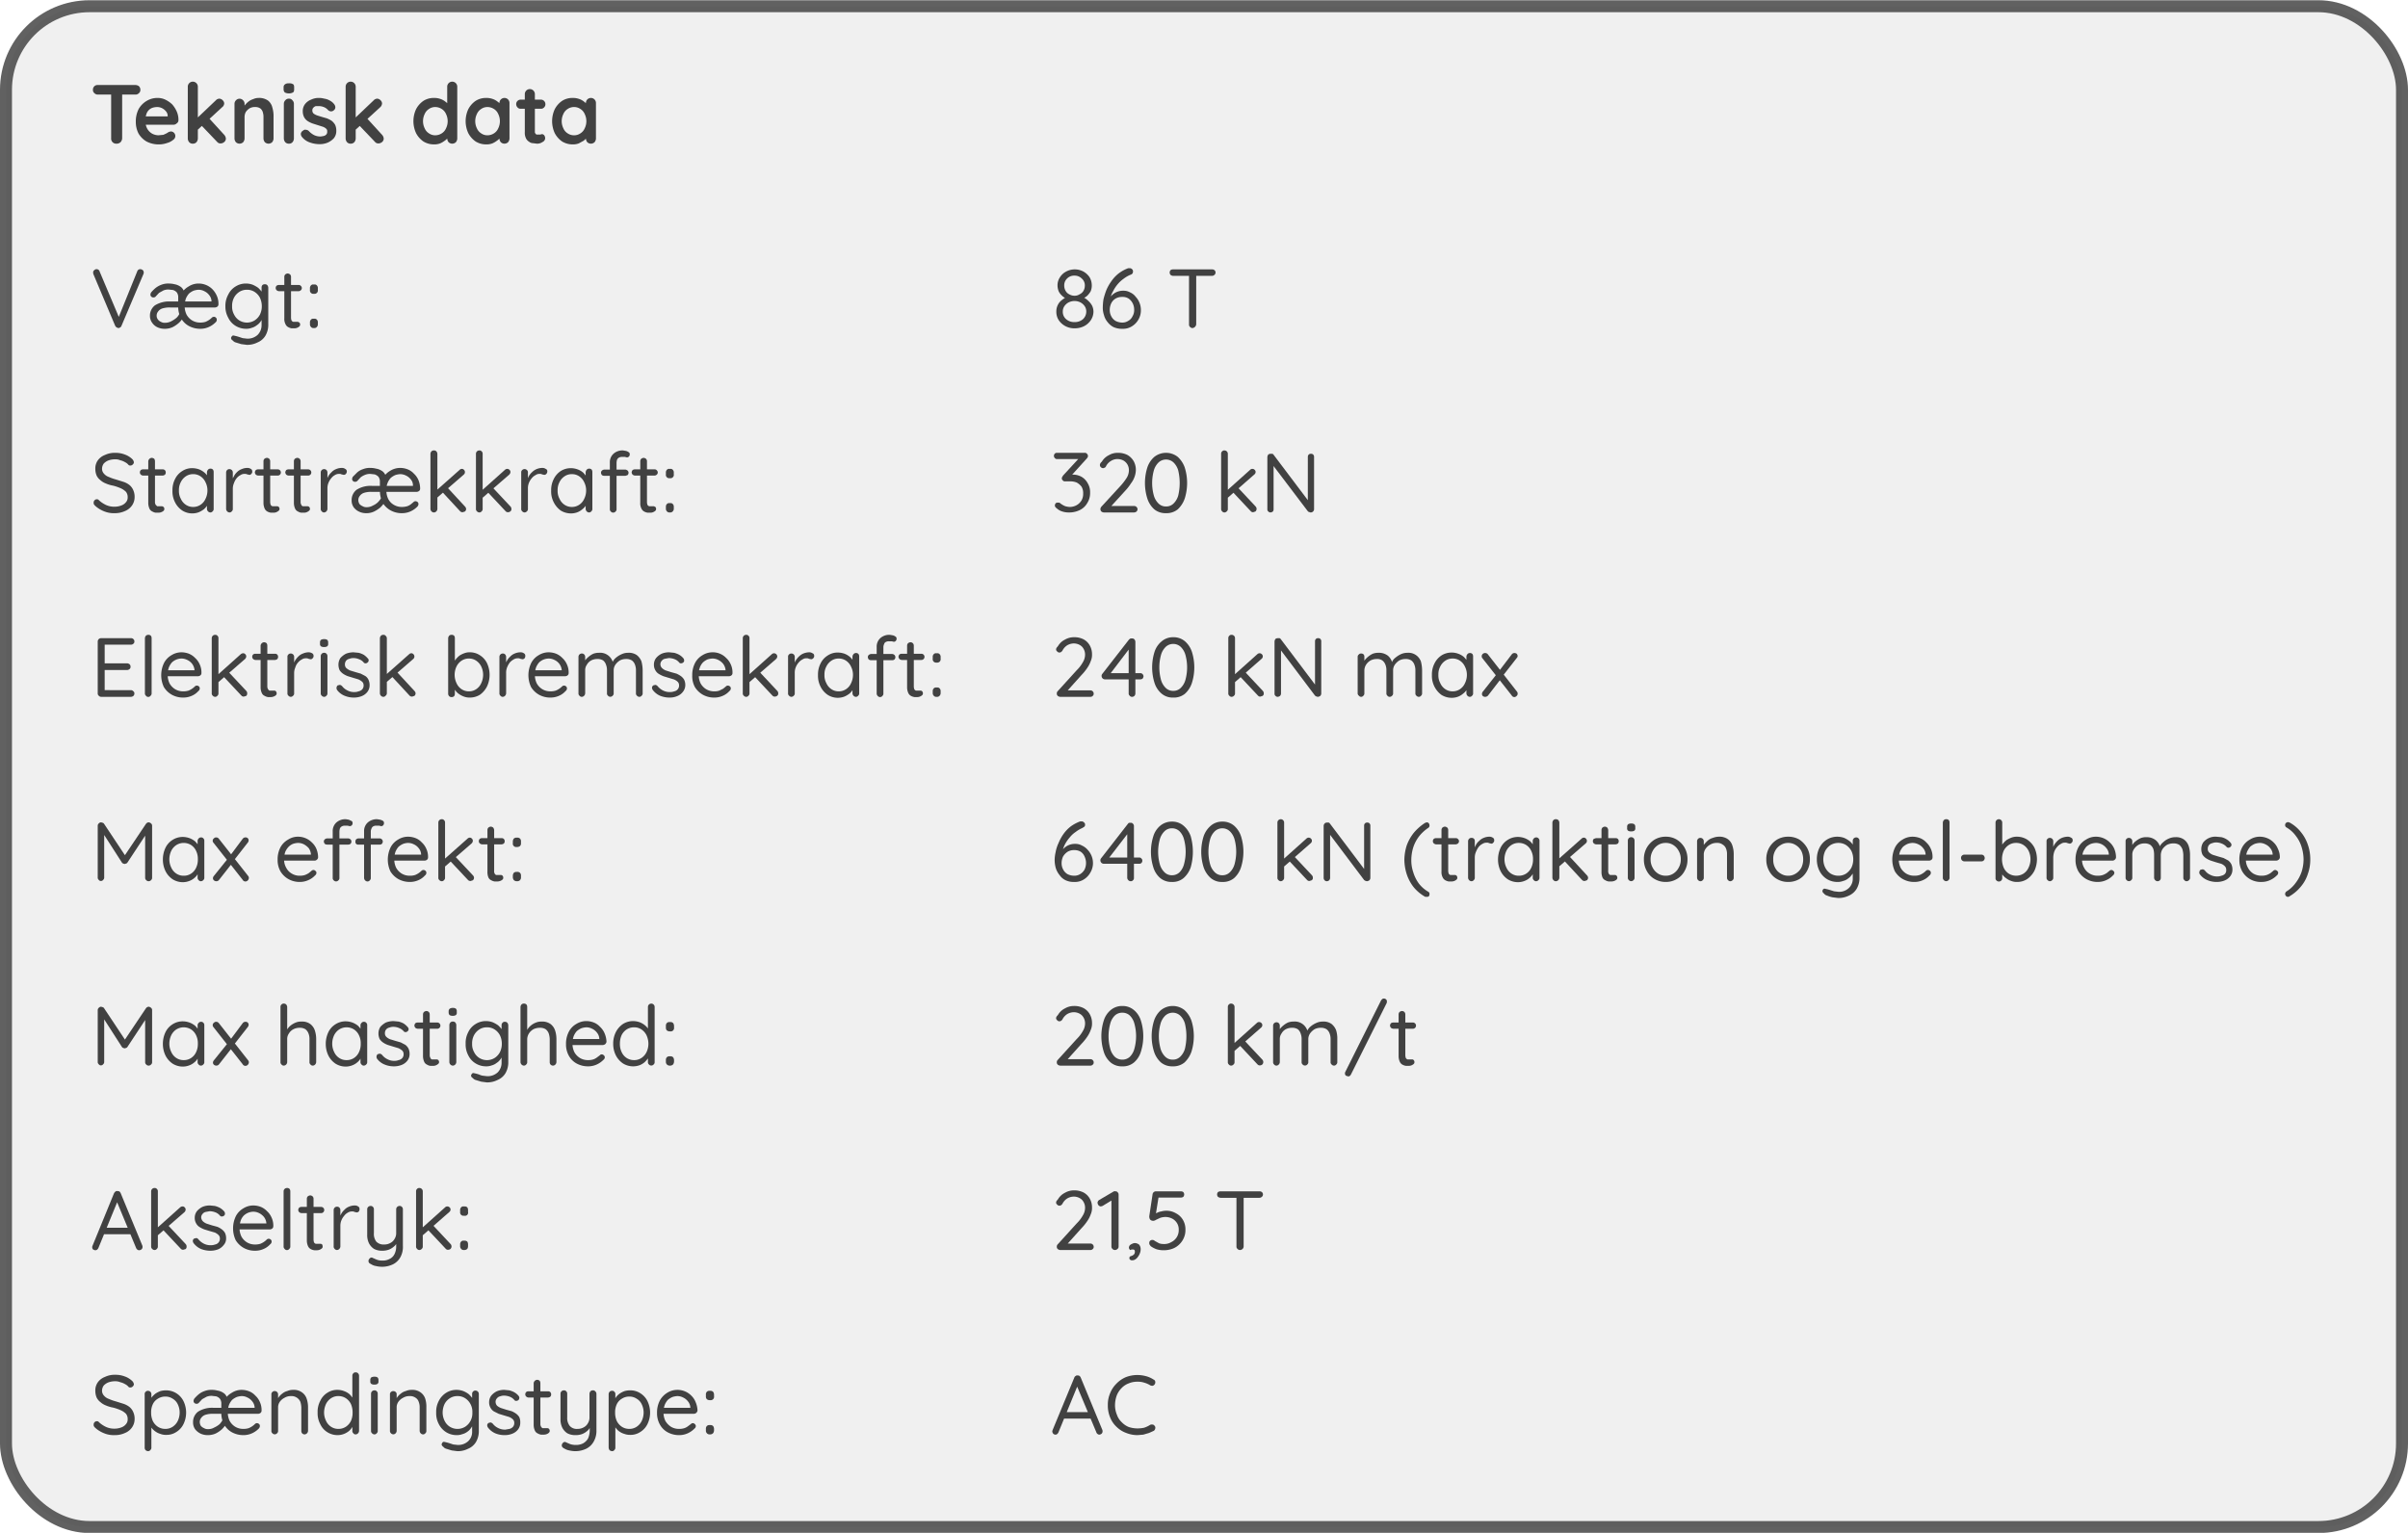
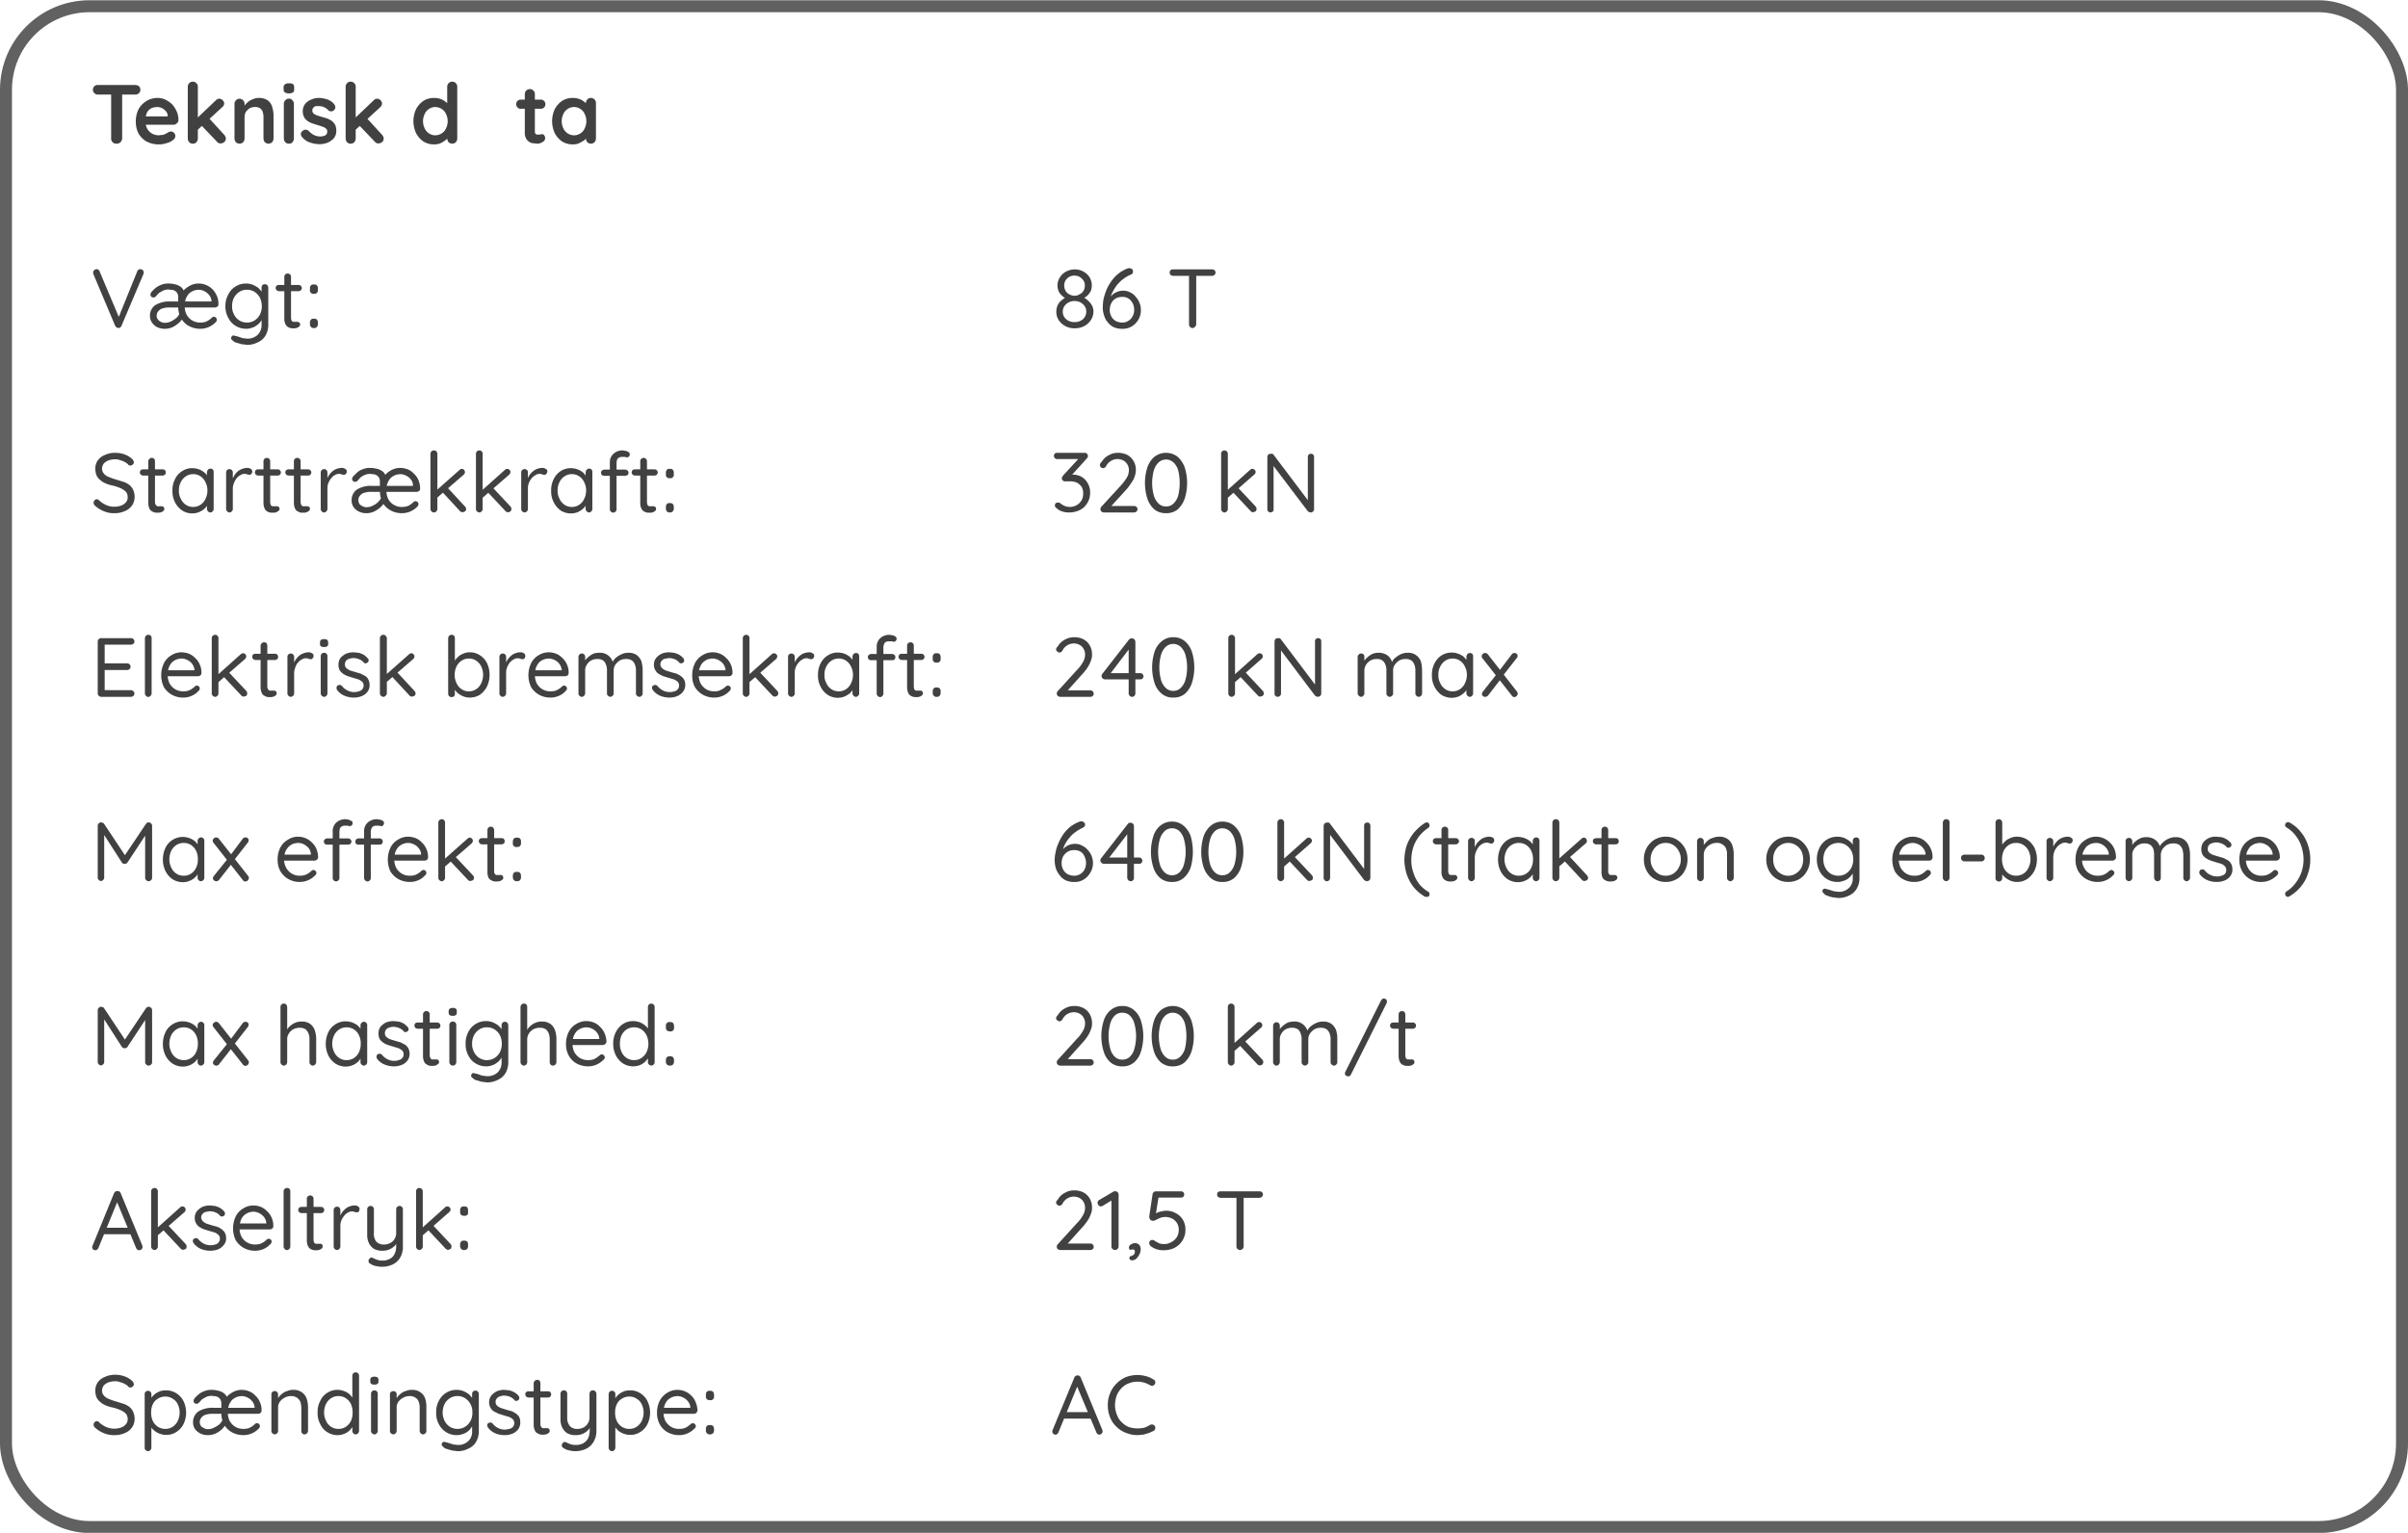
<svg xmlns="http://www.w3.org/2000/svg" viewBox="0 0 1005.3 640.1">
  <defs>
    <style>.e49a021b-73ce-4452-ae76-3ca9b28b6f57,.f8084bb2-6238-4893-a65d-d3a4dc127f21{fill:#414141;}.e49a021b-73ce-4452-ae76-3ca9b28b6f57{opacity:0.08;}.af2995f8-09ee-4ae0-8b9c-8c777c1a9203{fill:none;stroke:#414141;stroke-miterlimit:10;stroke-width:5px;opacity:0.83;}</style>
  </defs>
  <title>DSB Vectron AC</title>
  <g id="b8b404cf-4186-45cc-9182-29406bc43f4f" data-name="Layer 1">
-     <rect class="e49a021b-73ce-4452-ae76-3ca9b28b6f57" x="2.5" y="2.6" width="1000.3" height="635.08" rx="34.9" />
    <rect class="af2995f8-09ee-4ae0-8b9c-8c777c1a9203" x="2.5" y="2.6" width="1000.3" height="635.08" rx="34.9" />
  </g>
  <g id="e29060ec-cf80-4c25-9110-46c07a758ffc" data-name="Layer 2">
    <path class="f8084bb2-6238-4893-a65d-d3a4dc127f21" d="M40.9,39.5a2,2,0,0,1-1.5-.6,1.7,1.7,0,0,1-.6-1.4,2,2,0,0,1,.6-1.5,2,2,0,0,1,1.5-.5H56.5A2.5,2.5,0,0,1,58,36a2,2,0,0,1,.6,1.5,1.7,1.7,0,0,1-.6,1.4,2,2,0,0,1-1.5.6ZM48.6,60a2.1,2.1,0,0,1-2.2-2.2V37.5H51V57.8a2.6,2.6,0,0,1-.7,1.6A2.4,2.4,0,0,1,48.6,60Z" />
    <path class="f8084bb2-6238-4893-a65d-d3a4dc127f21" d="M66.4,60.3a10.8,10.8,0,0,1-5.2-1.2,9.2,9.2,0,0,1-3.4-3.4,10.6,10.6,0,0,1-1.1-4.8,11.3,11.3,0,0,1,1.2-5.4,9.2,9.2,0,0,1,3.4-3.4,8.6,8.6,0,0,1,4.4-1.2,7.5,7.5,0,0,1,3.3.7,11.5,11.5,0,0,1,2.9,2,11.7,11.7,0,0,1,1.9,3,8.6,8.6,0,0,1,.7,3.6,1.5,1.5,0,0,1-.7,1.3,2,2,0,0,1-1.4.6H59l-1-3.5H70.8l-.8.7v-1a2.9,2.9,0,0,0-.7-1.8,5.1,5.1,0,0,0-1.6-1.3,4.6,4.6,0,0,0-2-.5,6.4,6.4,0,0,0-2,.3,3.9,3.9,0,0,0-1.6,1,4,4,0,0,0-1,1.7,8.1,8.1,0,0,0-.4,2.9,6.6,6.6,0,0,0,.8,3.2,5.5,5.5,0,0,0,2,2,5.9,5.9,0,0,0,2.6.7l2.1-.2,1.3-.6.8-.5a2.7,2.7,0,0,1,1.2-.3,1.9,1.9,0,0,1,.8,3.5,6.5,6.5,0,0,1-2.5,1.3A10.2,10.2,0,0,1,66.4,60.3Z" />
    <path class="f8084bb2-6238-4893-a65d-d3a4dc127f21" d="M80.5,60a2,2,0,0,1-1.5-.6,2.5,2.5,0,0,1-.6-1.6V36.2a2.1,2.1,0,1,1,4.2,0V57.8a2.5,2.5,0,0,1-.6,1.6A2,2,0,0,1,80.5,60ZM91.6,41.2a2.1,2.1,0,0,1,1.4.7,1.9,1.9,0,0,1,.6,1.3,2.1,2.1,0,0,1-.9,1.6L82.2,54.5,82,49.6l8.1-7.7A2.1,2.1,0,0,1,91.6,41.2Zm.5,18.7a1.8,1.8,0,0,1-1.5-.7l-6.5-6.8,3.2-3,6.3,6.9a2.6,2.6,0,0,1,.7,1.6,1.9,1.9,0,0,1-.8,1.5A2.4,2.4,0,0,1,92.1,59.9Z" />
    <path class="f8084bb2-6238-4893-a65d-d3a4dc127f21" d="M107.9,40.9a6.4,6.4,0,0,1,4,1.1,5.2,5.2,0,0,1,1.8,2.9,12.5,12.5,0,0,1,.5,4v8.9a2.5,2.5,0,0,1-.6,1.6,2.2,2.2,0,0,1-3,0,2.5,2.5,0,0,1-.6-1.6V48.9a6.6,6.6,0,0,0-.3-2.1,3.1,3.1,0,0,0-1-1.5,3.6,3.6,0,0,0-2.2-.6,4.3,4.3,0,0,0-2.4.6,5.4,5.4,0,0,0-1.5,1.5,4.6,4.6,0,0,0-.5,2.1v8.9a2.5,2.5,0,0,1-.6,1.6,2.2,2.2,0,0,1-3,0,2.5,2.5,0,0,1-.6-1.6V43.4a2,2,0,0,1,.6-1.5,2,2,0,0,1,3,0,2,2,0,0,1,.6,1.5v1.5h-.5a7.7,7.7,0,0,1,.9-1.3,8.6,8.6,0,0,1,1.4-1.3,6.1,6.1,0,0,1,1.8-.9A5.4,5.4,0,0,1,107.9,40.9Z" />
    <path class="f8084bb2-6238-4893-a65d-d3a4dc127f21" d="M120.6,39a3.5,3.5,0,0,1-1.7-.4,1.8,1.8,0,0,1-.5-1.4v-.7a1.4,1.4,0,0,1,.6-1.3,2.4,2.4,0,0,1,1.6-.4,2.8,2.8,0,0,1,1.8.4c.3.2.4.7.4,1.3v.7c0,.7-.1,1.2-.5,1.4A3.2,3.2,0,0,1,120.6,39Zm2.1,18.8a2.5,2.5,0,0,1-.6,1.6,1.9,1.9,0,0,1-1.5.6,2,2,0,0,1-1.5-.6,2.5,2.5,0,0,1-.6-1.6V43.4a2,2,0,0,1,.6-1.5,1.8,1.8,0,0,1,1.5-.7,1.7,1.7,0,0,1,1.5.7,2,2,0,0,1,.6,1.5Z" />
    <path class="f8084bb2-6238-4893-a65d-d3a4dc127f21" d="M126,57.1a2,2,0,0,1-.4-1.3,1.8,1.8,0,0,1,1-1.3,1.1,1.1,0,0,1,1.1-.3,1.8,1.8,0,0,1,1.3.6,7.8,7.8,0,0,0,2.1,1.6,6.1,6.1,0,0,0,2.8.6l1.2-.2a2.4,2.4,0,0,0,1.1-.6,1.7,1.7,0,0,0,.4-1.3,1.3,1.3,0,0,0-.5-1.2,3.7,3.7,0,0,0-1.4-.8l-1.9-.6-2.2-.7a10.2,10.2,0,0,1-2.1-1A4.6,4.6,0,0,1,127,49a5.3,5.3,0,0,1-.6-2.6,4.7,4.7,0,0,1,1-3,5.8,5.8,0,0,1,2.5-1.8,7.2,7.2,0,0,1,3.3-.7,8.3,8.3,0,0,1,2.2.3,6.3,6.3,0,0,1,2.3.8,5.4,5.4,0,0,1,1.8,1.5,2.1,2.1,0,0,1,.5,1.3,1.6,1.6,0,0,1-.7,1.3,1.6,1.6,0,0,1-1.2.4A1.9,1.9,0,0,1,137,46a4.8,4.8,0,0,0-1.6-1.2,5.9,5.9,0,0,0-2.3-.5h-1.2a2.1,2.1,0,0,0-1,.6,1.5,1.5,0,0,0-.5,1.2,1.7,1.7,0,0,0,.5,1.3,5.3,5.3,0,0,0,1.5.8l1.9.6,2.1.6a12.4,12.4,0,0,1,2,1,6.1,6.1,0,0,1,1.5,1.7,5.8,5.8,0,0,1,.5,2.5,4.8,4.8,0,0,1-1,3.1,7.7,7.7,0,0,1-2.7,1.9,8.7,8.7,0,0,1-3.2.6,11.8,11.8,0,0,1-4.1-.7A7.1,7.1,0,0,1,126,57.1Z" />
    <path class="f8084bb2-6238-4893-a65d-d3a4dc127f21" d="M146.4,60a2,2,0,0,1-1.5-.6,2.5,2.5,0,0,1-.6-1.6V36.2a2.1,2.1,0,1,1,4.2,0V57.8a2.5,2.5,0,0,1-.6,1.6A2,2,0,0,1,146.4,60Zm11.1-18.8a2.1,2.1,0,0,1,1.4.7,1.9,1.9,0,0,1,.6,1.3,2.3,2.3,0,0,1-.8,1.6l-10.6,9.7-.2-4.9,8.1-7.7A2.1,2.1,0,0,1,157.5,41.2Zm.5,18.7a1.8,1.8,0,0,1-1.5-.7L150,52.4l3.2-3,6.3,6.9a2.6,2.6,0,0,1,.7,1.6,1.9,1.9,0,0,1-.8,1.5A2.4,2.4,0,0,1,158,59.9Z" />
    <path class="f8084bb2-6238-4893-a65d-d3a4dc127f21" d="M188.8,34.1a2.1,2.1,0,0,1,2.1,2.1V57.8a2.5,2.5,0,0,1-.6,1.6,2.2,2.2,0,0,1-3,0,2.5,2.5,0,0,1-.6-1.6V56.1l.8.3a2.1,2.1,0,0,1-.5,1.1,5.8,5.8,0,0,1-1.4,1.3,8.6,8.6,0,0,1-1.9,1.1,6.9,6.9,0,0,1-2.5.4,8.3,8.3,0,0,1-4.4-1.2,9.6,9.6,0,0,1-3.1-3.5,11.9,11.9,0,0,1,0-10,9.6,9.6,0,0,1,3.1-3.5,8,8,0,0,1,4.3-1.2,7.7,7.7,0,0,1,2.7.4,6.6,6.6,0,0,1,2.2,1.2,6.2,6.2,0,0,1,1.4,1.4,1.9,1.9,0,0,1,.5,1.2l-1.2.5V36.2a2.1,2.1,0,0,1,2.1-2.1Zm-7.1,22.4a5,5,0,0,0,2.7-.8,4.6,4.6,0,0,0,1.8-2.1,6.8,6.8,0,0,0,0-6,4.6,4.6,0,0,0-1.8-2.1,5,5,0,0,0-2.7-.8,4.5,4.5,0,0,0-2.6.8,4.6,4.6,0,0,0-1.8,2.1,6.8,6.8,0,0,0,0,6,4.6,4.6,0,0,0,1.8,2.1A4.5,4.5,0,0,0,181.7,56.5Z" />
-     <path class="f8084bb2-6238-4893-a65d-d3a4dc127f21" d="M210.6,40.9a2.1,2.1,0,0,1,2.1,2.1V57.8a2.5,2.5,0,0,1-.6,1.6,2.2,2.2,0,0,1-3,0,2.5,2.5,0,0,1-.6-1.6V56.1l.8.3a2.1,2.1,0,0,1-.5,1.1,5.8,5.8,0,0,1-1.4,1.3,8.6,8.6,0,0,1-1.9,1.1,6.9,6.9,0,0,1-2.5.4,8.3,8.3,0,0,1-4.4-1.2,9.6,9.6,0,0,1-3.1-3.5,11.9,11.9,0,0,1,0-10,9.6,9.6,0,0,1,3.1-3.5,8,8,0,0,1,4.3-1.2,7.7,7.7,0,0,1,2.7.4,6.6,6.6,0,0,1,2.2,1.2,6.2,6.2,0,0,1,1.4,1.4,2.2,2.2,0,0,1,.6,1.2l-1.3.5V43a2.1,2.1,0,0,1,2.1-2.1Zm-7.1,15.6a5,5,0,0,0,2.7-.8,4.6,4.6,0,0,0,1.8-2.1,6.8,6.8,0,0,0,0-6,4.6,4.6,0,0,0-1.8-2.1,5,5,0,0,0-2.7-.8,4.5,4.5,0,0,0-2.6.8,4.6,4.6,0,0,0-1.8,2.1,6.8,6.8,0,0,0,0,6,4.6,4.6,0,0,0,1.8,2.1A4.5,4.5,0,0,0,203.5,56.5Z" />
    <path class="f8084bb2-6238-4893-a65d-d3a4dc127f21" d="M217.5,41.6h8.2a1.9,1.9,0,0,1,2,1.9,1.8,1.8,0,0,1-.6,1.4,1.6,1.6,0,0,1-1.4.5h-8.2a1.6,1.6,0,0,1-1.4-.5,2,2,0,0,1-.6-1.4,1.8,1.8,0,0,1,.6-1.4A2,2,0,0,1,217.5,41.6Zm3.7-4.4a2.1,2.1,0,0,1,2.1,2.1V54.9c0,.4,0,.6.2.8a1.2,1.2,0,0,0,.5.5h1.5l.8-.2a1.4,1.4,0,0,1,.9.5,2.1,2.1,0,0,1,.4,1.2,1.8,1.8,0,0,1-1.1,1.6,3.9,3.9,0,0,1-2.3.7l-1.6-.2a2.7,2.7,0,0,1-1.7-.6,3.5,3.5,0,0,1-1.3-1.4,5.4,5.4,0,0,1-.5-2.7V39.3a2.1,2.1,0,0,1,2.1-2.1Z" />
    <path class="f8084bb2-6238-4893-a65d-d3a4dc127f21" d="M246.7,40.9a2.1,2.1,0,0,1,2.1,2.1V57.8a2.5,2.5,0,0,1-.6,1.6,2.2,2.2,0,0,1-3,0,2.5,2.5,0,0,1-.6-1.6V56.1l.8.3a2.1,2.1,0,0,1-.5,1.1,5.3,5.3,0,0,1-1.3,1.3l-2,1.1a6.9,6.9,0,0,1-2.5.4,8.3,8.3,0,0,1-4.4-1.2,9.6,9.6,0,0,1-3.1-3.5,11.9,11.9,0,0,1,0-10,9.6,9.6,0,0,1,3.1-3.5,8,8,0,0,1,4.3-1.2,7.7,7.7,0,0,1,2.7.4,6.6,6.6,0,0,1,2.2,1.2,10.3,10.3,0,0,1,1.5,1.4,2.8,2.8,0,0,1,.5,1.2l-1.3.5V43a2.1,2.1,0,0,1,2.1-2.1Zm-7.1,15.6a4.6,4.6,0,0,0,2.7-.8,4.6,4.6,0,0,0,1.8-2.1,6.8,6.8,0,0,0,0-6,4.6,4.6,0,0,0-1.8-2.1,4.6,4.6,0,0,0-2.7-.8,4.7,4.7,0,0,0-2.6.8,4.6,4.6,0,0,0-1.8,2.1,6.8,6.8,0,0,0,0,6,4.6,4.6,0,0,0,1.8,2.1A4.7,4.7,0,0,0,239.6,56.5Z" />
    <path class="f8084bb2-6238-4893-a65d-d3a4dc127f21" d="M58.6,112.4a1.8,1.8,0,0,1,1,.4,1.3,1.3,0,0,1,.4,1,1.3,1.3,0,0,1-.1.6l-9.2,21.7a1,1,0,0,1-.5.6,1.3,1.3,0,0,1-.8.3l-.8-.3-.5-.6L39,114.5c0-.1-.1-.2-.1-.4v-.3a1,1,0,0,1,.5-1,1.2,1.2,0,0,1,.9-.4,1.3,1.3,0,0,1,1.3,1L50,133.3h-.8l8.1-20A1.3,1.3,0,0,1,58.6,112.4Z" />
    <path class="f8084bb2-6238-4893-a65d-d3a4dc127f21" d="M68.6,137.3a7.1,7.1,0,0,1-2.8-.6,5.5,5.5,0,0,1-2.2-1.8,4.9,4.9,0,0,1-1-3,5.4,5.4,0,0,1,2.1-4.4,11.3,11.3,0,0,1,6.5-1.6H88.8l-.5.5v-.7a4.3,4.3,0,0,0-1-2.5,5.3,5.3,0,0,0-2-1.6,5,5,0,0,0-2.4-.6,7.8,7.8,0,0,0-2.1.4,7.6,7.6,0,0,0-1.9,1.2,7.4,7.4,0,0,0-1.3,2.1,9.6,9.6,0,0,0-.5,3.1,8,8,0,0,0,.8,3.6,6.6,6.6,0,0,0,2.3,2.4,6.4,6.4,0,0,0,3.4.9,6.9,6.9,0,0,0,2.2-.3,8,8,0,0,0,2.6-1.7,1.3,1.3,0,0,1,1-.4,1.2,1.2,0,0,1,.8.4,1.1,1.1,0,0,1,.3.8,1.3,1.3,0,0,1-.5,1.1,9.3,9.3,0,0,1-2.7,1.9,8.5,8.5,0,0,1-3.5.8,10,10,0,0,1-5-1.2,8.2,8.2,0,0,1-3.2-3.2,9.6,9.6,0,0,1-1.2-4.9,10.8,10.8,0,0,1,1.2-5.2,8.2,8.2,0,0,1,3.2-3.2,7.5,7.5,0,0,1,4.1-1.2,8.1,8.1,0,0,1,3.1.6,8,8,0,0,1,2.7,1.8,9.1,9.1,0,0,1,1.8,2.7,8,8,0,0,1,.7,3.6,1.2,1.2,0,0,1-.4.9,1.8,1.8,0,0,1-1,.4H71a10,10,0,0,0-3.2.4,3.5,3.5,0,0,0-1.8,1.3,2.7,2.7,0,0,0-.6,1.7,2.5,2.5,0,0,0,.6,1.7,2.7,2.7,0,0,0,1.2.9,2.8,2.8,0,0,0,1.5.4,5.7,5.7,0,0,0,2.9-.7,11,11,0,0,0,2.1-1.4,5.3,5.3,0,0,0,1.2-1.7l1.3,2a8.5,8.5,0,0,1-1.6,1.9,12.1,12.1,0,0,1-2.5,1.7A7.8,7.8,0,0,1,68.6,137.3Zm1.9-18.9a9.9,9.9,0,0,1,2.4.3,6,6,0,0,1,2.1.8,3.6,3.6,0,0,1,1.5,1.5,4.3,4.3,0,0,1,.6,2.4v4.5H74.4v-3.6a3.4,3.4,0,0,0-.6-2.2,3.4,3.4,0,0,0-1.6-1l-1.8-.2a5.4,5.4,0,0,0-2.2.4l-1.8,1-1.3,1.4a1.2,1.2,0,0,1-1.1.5,1.1,1.1,0,0,1-.8-.3,1.1,1.1,0,0,1-.3-1.3c0-.2.1-.3.2-.5a15.3,15.3,0,0,1,1.8-1.8,8.9,8.9,0,0,1,2.5-1.4A7.8,7.8,0,0,1,70.5,118.4Z" />
    <path class="f8084bb2-6238-4893-a65d-d3a4dc127f21" d="M102.7,118.4a8.2,8.2,0,0,1,2.8.5,12.6,12.6,0,0,1,2.3,1.3,11.4,11.4,0,0,1,1.5,1.7,3.7,3.7,0,0,1,.5,1.7l-.6-.5v-3a1.7,1.7,0,0,1,.3-1,1.4,1.4,0,0,1,1.1-.4,1.3,1.3,0,0,1,1,.4,1.8,1.8,0,0,1,.4,1v15.3a9,9,0,0,1-1.2,4.8,6.9,6.9,0,0,1-3.3,2.8,9.3,9.3,0,0,1-4.5,1l-2.3-.3-2.3-.7a2.3,2.3,0,0,1-1.2-.8,1.3,1.3,0,0,1-.7-.8.8.8,0,0,1,.2-.8.8.8,0,0,1,.8-.5l1.3.3,1,.3,1.5.5,1.7.2a6.1,6.1,0,0,0,4.6-1.6,5.7,5.7,0,0,0,1.6-4.1v-3.3l.3.2a3.7,3.7,0,0,1-.8,1.8,5.7,5.7,0,0,1-1.6,1.5,5.4,5.4,0,0,1-2,1,6.2,6.2,0,0,1-2.3.4,8.3,8.3,0,0,1-4.4-1.2,7.9,7.9,0,0,1-3.1-3.4,9.5,9.5,0,0,1-1.2-4.8,9.6,9.6,0,0,1,1.2-4.9,7.9,7.9,0,0,1,3.1-3.4A8,8,0,0,1,102.7,118.4Zm.4,2.6a5.7,5.7,0,0,0-3.2.9,6.4,6.4,0,0,0-2.2,2.4,7.3,7.3,0,0,0-.8,3.6,6.6,6.6,0,0,0,.8,3.4,6,6,0,0,0,2.2,2.5,6.1,6.1,0,0,0,6.4,0,6.4,6.4,0,0,0,2.2-2.4,7.8,7.8,0,0,0,.8-3.5,8.3,8.3,0,0,0-.8-3.6,6.4,6.4,0,0,0-2.2-2.4A5.7,5.7,0,0,0,103.1,121Z" />
    <path class="f8084bb2-6238-4893-a65d-d3a4dc127f21" d="M116.4,119h8.3a1.1,1.1,0,0,1,.9.4,1.2,1.2,0,0,1,0,1.8,1.5,1.5,0,0,1-.9.4h-8.3a1.8,1.8,0,0,1-.9-.4,1.2,1.2,0,0,1-.4-.9,1.3,1.3,0,0,1,.4-1A1.6,1.6,0,0,1,116.4,119Zm3.7-4.8a1.8,1.8,0,0,1,1,.4,1.4,1.4,0,0,1,.4,1v16.9a3.9,3.9,0,0,0,.2,1.3,1.3,1.3,0,0,0,.7.6h2l.6.3a1.2,1.2,0,0,1,.3.9c0,.4-.2.7-.7,1a3,3,0,0,1-1.6.5h-1.3a4.8,4.8,0,0,1-1.4-.5,2.6,2.6,0,0,1-1.1-1.2,4.7,4.7,0,0,1-.5-2.5V115.6a1.4,1.4,0,0,1,.4-1A1.8,1.8,0,0,1,120.1,114.2Z" />
    <path class="f8084bb2-6238-4893-a65d-d3a4dc127f21" d="M130.9,122.7a1.4,1.4,0,0,1-1.5-1.6v-.7a1.6,1.6,0,0,1,.4-1.2,1.2,1.2,0,0,1,1.1-.4h.3a1.2,1.2,0,0,1,1.1.4,1.6,1.6,0,0,1,.4,1.2v.7a1.4,1.4,0,0,1-1.5,1.6Zm0,14.3a1.3,1.3,0,0,1-1.1-.5,1.5,1.5,0,0,1-.4-1.1v-.7a1.6,1.6,0,0,1,.4-1.2,1.2,1.2,0,0,1,1.1-.4h.3a1.2,1.2,0,0,1,1.1.4,1.6,1.6,0,0,1,.4,1.2v.7a1.5,1.5,0,0,1-.4,1.1,1.3,1.3,0,0,1-1.1.5Z" />
    <path class="f8084bb2-6238-4893-a65d-d3a4dc127f21" d="M47.9,214.3a10.6,10.6,0,0,1-4.5-.8,12.1,12.1,0,0,1-3.8-2.4l-.4-.5a1.7,1.7,0,0,1-.1-.7,1.3,1.3,0,0,1,.4-1,1.2,1.2,0,0,1,1-.4.9.9,0,0,1,.8.4,12.1,12.1,0,0,0,3,2,8.3,8.3,0,0,0,3.6.7,7.6,7.6,0,0,0,2.7-.5,4.3,4.3,0,0,0,2-1.4,2.9,2.9,0,0,0,.7-2,3.5,3.5,0,0,0-.7-2.3,7.1,7.1,0,0,0-2.2-1.5,19.8,19.8,0,0,0-3.2-1.1,13.2,13.2,0,0,1-3-.9,7.4,7.4,0,0,1-2.3-1.4,5.3,5.3,0,0,1-1.6-2,7.2,7.2,0,0,1-.5-2.7,5.8,5.8,0,0,1,1-3.5,6.4,6.4,0,0,1,3-2.3,9.4,9.4,0,0,1,4.3-.9,10.9,10.9,0,0,1,4,.7,8.6,8.6,0,0,1,3.1,1.9,2.3,2.3,0,0,1,.7,1.4,1.4,1.4,0,0,1-.5.9,1.3,1.3,0,0,1-1,.4,1,1,0,0,1-.7-.2,4.4,4.4,0,0,0-1.5-1.2,7,7,0,0,0-2-.8,5.2,5.2,0,0,0-2.1-.4,8.4,8.4,0,0,0-2.9.5,5.3,5.3,0,0,0-1.9,1.3,3.8,3.8,0,0,0-.7,2.1,3,3,0,0,0,.8,2.1,4.6,4.6,0,0,0,2.1,1.4,18.3,18.3,0,0,0,2.8,1l3.2,1a8.4,8.4,0,0,1,2.5,1.3,5.6,5.6,0,0,1,1.6,2.1,6.7,6.7,0,0,1,.6,3,6.1,6.1,0,0,1-1.1,3.5,6.6,6.6,0,0,1-2.9,2.3A10,10,0,0,1,47.9,214.3Z" />
    <path class="f8084bb2-6238-4893-a65d-d3a4dc127f21" d="M59.7,196h8.2a1.3,1.3,0,0,1,1,.4,1.5,1.5,0,0,1,0,1.8,1.8,1.8,0,0,1-1,.4H59.7a1.5,1.5,0,0,1-.9-.4,1.2,1.2,0,0,1-.4-.9,1.3,1.3,0,0,1,.4-1A1.4,1.4,0,0,1,59.7,196Zm3.7-4.8a1.8,1.8,0,0,1,1,.4,1.9,1.9,0,0,1,.3,1v16.9a2.3,2.3,0,0,0,.3,1.3l.6.6h2.1l.6.3a1.2,1.2,0,0,1,.3.9c0,.4-.2.7-.7,1a3.4,3.4,0,0,1-1.7.5H65a3.9,3.9,0,0,1-1.4-.5,2.3,2.3,0,0,1-1.2-1.2,5.8,5.8,0,0,1-.5-2.5V192.6a1.6,1.6,0,0,1,.5-1A1.5,1.5,0,0,1,63.4,191.2Z" />
    <path class="f8084bb2-6238-4893-a65d-d3a4dc127f21" d="M87.8,195.7a1.4,1.4,0,0,1,1.1.4,1.7,1.7,0,0,1,.3,1v15.4a1.2,1.2,0,0,1-.4,1,1.2,1.2,0,0,1-1,.5,1.4,1.4,0,0,1-1-.5,1.5,1.5,0,0,1-.4-1v-3.3h.7a3.7,3.7,0,0,1-.5,1.7,7.5,7.5,0,0,1-1.4,1.7,9.8,9.8,0,0,1-2.2,1.3,7.8,7.8,0,0,1-6.9-.7,8.9,8.9,0,0,1-3-3.4,9.8,9.8,0,0,1-1.1-4.9,10.1,10.1,0,0,1,1.1-4.9,8,8,0,0,1,3-3.3,7.4,7.4,0,0,1,4.2-1.2,8.7,8.7,0,0,1,2.8.5,8,8,0,0,1,2.2,1.3,5.3,5.3,0,0,1,1.5,1.9,3.9,3.9,0,0,1,.6,2l-1-.2v-3.8a1.8,1.8,0,0,1,.4-1A1.3,1.3,0,0,1,87.8,195.7Zm-7.2,16a5.4,5.4,0,0,0,3.1-.9,5.8,5.8,0,0,0,2.1-2.5,7.8,7.8,0,0,0,.8-3.5,7.4,7.4,0,0,0-.8-3.4,5.8,5.8,0,0,0-2.1-2.5,5.4,5.4,0,0,0-3.1-.9,5.3,5.3,0,0,0-3,.9,6.1,6.1,0,0,0-2.1,2.4,6.9,6.9,0,0,0-.8,3.5,6.7,6.7,0,0,0,.8,3.5,5.8,5.8,0,0,0,2.1,2.5A5.3,5.3,0,0,0,80.6,211.7Z" />
    <path class="f8084bb2-6238-4893-a65d-d3a4dc127f21" d="M95.8,214a1.4,1.4,0,0,1-1-.5,1.5,1.5,0,0,1-.4-1V197.3a1.5,1.5,0,0,1,.4-1,1.3,1.3,0,0,1,1-.4,1.4,1.4,0,0,1,1.4,1.4v4.6l-.4-.7a5.8,5.8,0,0,1,.8-2.2,5.9,5.9,0,0,1,1.3-1.8,5.3,5.3,0,0,1,2-1.3,5.9,5.9,0,0,1,2.3-.5,2.6,2.6,0,0,1,1.5.4,1.1,1.1,0,0,1,.6,1,1.2,1.2,0,0,1-.4,1.1.9.9,0,0,1-.8.4l-.9-.2a2,2,0,0,0-1.1-.2,2.8,2.8,0,0,0-1.7.5,4.8,4.8,0,0,0-1.6,1.3,6.4,6.4,0,0,0-1.1,2,5.9,5.9,0,0,0-.5,2.3v8.5a1.2,1.2,0,0,1-.4,1A1.2,1.2,0,0,1,95.8,214Z" />
    <path class="f8084bb2-6238-4893-a65d-d3a4dc127f21" d="M107.8,196H116a1.3,1.3,0,0,1,.9,2.2,1.3,1.3,0,0,1-.9.4h-8.2a1.8,1.8,0,0,1-1-.4,1.8,1.8,0,0,1-.4-.9,1.8,1.8,0,0,1,.4-1A1.7,1.7,0,0,1,107.8,196Zm3.6-4.8a1.5,1.5,0,0,1,1,.4,1.4,1.4,0,0,1,.4,1v16.9a3.9,3.9,0,0,0,.2,1.3,1.3,1.3,0,0,0,.7.6h2a1.1,1.1,0,0,1,.7.3,1.2,1.2,0,0,1,.3.9c0,.4-.3.7-.8,1a3,3,0,0,1-1.6.5h-1.2a4.4,4.4,0,0,1-1.5-.5,2.6,2.6,0,0,1-1.1-1.2,5.8,5.8,0,0,1-.5-2.5V192.6a1.4,1.4,0,0,1,.4-1A1.8,1.8,0,0,1,111.4,191.2Z" />
    <path class="f8084bb2-6238-4893-a65d-d3a4dc127f21" d="M120.5,196h8.2a1.3,1.3,0,0,1,.9,2.2,1.3,1.3,0,0,1-.9.4h-8.2a1.8,1.8,0,0,1-1-.4,1.8,1.8,0,0,1-.4-.9,1.8,1.8,0,0,1,.4-1A1.7,1.7,0,0,1,120.5,196Zm3.6-4.8a1.5,1.5,0,0,1,1,.4,1.4,1.4,0,0,1,.4,1v16.9a2.3,2.3,0,0,0,.3,1.3.9.9,0,0,0,.6.6h2a1.1,1.1,0,0,1,.7.3,1.2,1.2,0,0,1,.3.9c0,.4-.3.7-.8,1a3,3,0,0,1-1.6.5h-1.2a3.4,3.4,0,0,1-1.4-.5,2.3,2.3,0,0,1-1.2-1.2,5.8,5.8,0,0,1-.5-2.5V192.6a1.4,1.4,0,0,1,.4-1A1.8,1.8,0,0,1,124.1,191.2Z" />
    <path class="f8084bb2-6238-4893-a65d-d3a4dc127f21" d="M135.3,214a1.2,1.2,0,0,1-1-.5,1.2,1.2,0,0,1-.4-1V197.3a1.4,1.4,0,0,1,1.4-1.4,1.3,1.3,0,0,1,1,.4,1.5,1.5,0,0,1,.4,1v4.6l-.4-.7a5.7,5.7,0,0,1,.7-2.2,6.2,6.2,0,0,1,1.4-1.8,5,5,0,0,1,1.9-1.3,6,6,0,0,1,2.4-.5,2.3,2.3,0,0,1,1.4.4,1.2,1.2,0,0,1,.7,1,1.6,1.6,0,0,1-.4,1.1,1.2,1.2,0,0,1-.9.4l-.9-.2a1.6,1.6,0,0,0-1-.2,3.1,3.1,0,0,0-1.8.5,4.5,4.5,0,0,0-1.5,1.3,6.7,6.7,0,0,0-1.2,2,5.9,5.9,0,0,0-.4,2.3v8.5a1.5,1.5,0,0,1-.4,1A1.4,1.4,0,0,1,135.3,214Z" />
    <path class="f8084bb2-6238-4893-a65d-d3a4dc127f21" d="M152.8,214.3a6.7,6.7,0,0,1-2.8-.6,5.8,5.8,0,0,1-2.3-1.8,4.9,4.9,0,0,1-.9-3,5.4,5.4,0,0,1,2.1-4.4,10.9,10.9,0,0,1,6.4-1.6h17.6l-.5.5v-.7a3.7,3.7,0,0,0-.9-2.5,5.3,5.3,0,0,0-2-1.6,5.3,5.3,0,0,0-2.4-.6,7.8,7.8,0,0,0-2.1.4,7.6,7.6,0,0,0-1.9,1.2,7.2,7.2,0,0,0-1.8,5.2,8,8,0,0,0,.8,3.6,5.9,5.9,0,0,0,2.3,2.4,6.4,6.4,0,0,0,3.4.9,7.8,7.8,0,0,0,2.2-.3,5.3,5.3,0,0,0,1.5-.8l1.1-.9a1.2,1.2,0,0,1,.9-.4,1.5,1.5,0,0,1,.9.4,1.1,1.1,0,0,1,.3.8,1.6,1.6,0,0,1-.5,1.1,9.3,9.3,0,0,1-2.7,1.9,8.6,8.6,0,0,1-3.6.8,9.6,9.6,0,0,1-4.9-1.2,9.2,9.2,0,0,1-3.3-3.2,11.7,11.7,0,0,1,.1-10.1,8,8,0,0,1,3.1-3.2,7.9,7.9,0,0,1,4.2-1.2,8.5,8.5,0,0,1,3.1.6,6.8,6.8,0,0,1,2.6,1.8,7.7,7.7,0,0,1,1.9,2.7,9.6,9.6,0,0,1,.7,3.6,1.2,1.2,0,0,1-.4.9,1.8,1.8,0,0,1-1,.4H155.2a9.6,9.6,0,0,0-3.2.4,3.5,3.5,0,0,0-1.8,1.3,2.7,2.7,0,0,0-.6,1.7,3.1,3.1,0,0,0,.5,1.7,3.8,3.8,0,0,0,1.3.9,2.8,2.8,0,0,0,1.5.4,5.1,5.1,0,0,0,2.8-.7,7,7,0,0,0,2.1-1.4,8.6,8.6,0,0,0,1.3-1.7l1.3,2a12.4,12.4,0,0,1-1.6,1.9,13,13,0,0,1-2.6,1.7A7.4,7.4,0,0,1,152.8,214.3Zm1.9-18.9a9.1,9.1,0,0,1,2.3.3,5.8,5.8,0,0,1,2.2.8,3.6,3.6,0,0,1,1.5,1.5,4.3,4.3,0,0,1,.6,2.4v4.5h-2.7v-3.6a3.4,3.4,0,0,0-.6-2.2,3.9,3.9,0,0,0-1.6-1l-1.8-.2a5.4,5.4,0,0,0-2.2.4,7.7,7.7,0,0,0-1.8,1l-1.3,1.4a1.3,1.3,0,0,1-1.1.5,1.1,1.1,0,0,1-.8-.3,1.1,1.1,0,0,1-.3-1.3c0-.2.1-.3.2-.5l1.8-1.8a6.8,6.8,0,0,1,2.5-1.4A7.5,7.5,0,0,1,154.7,195.4Z" />
    <path class="f8084bb2-6238-4893-a65d-d3a4dc127f21" d="M181.2,214a1.4,1.4,0,0,1-1.1-.5,1.5,1.5,0,0,1-.4-1v-23a1.8,1.8,0,0,1,.4-1,1.4,1.4,0,0,1,1.1-.4,1.3,1.3,0,0,1,1,.4,1.8,1.8,0,0,1,.4,1v23a1.5,1.5,0,0,1-.4,1A1.4,1.4,0,0,1,181.2,214Zm11.6-18.2a1.1,1.1,0,0,1,.9.4,1.2,1.2,0,0,1,.4.9,1.3,1.3,0,0,1-.5,1.1l-11.4,9.9v-3.3l9.7-8.6A1.3,1.3,0,0,1,192.8,195.8Zm.4,18.1a1.4,1.4,0,0,1-1.1-.4l-7.4-8,2.1-1.9,7.3,7.9a1.6,1.6,0,0,1,.5,1.1,1.4,1.4,0,0,1-.5,1Z" />
    <path class="f8084bb2-6238-4893-a65d-d3a4dc127f21" d="M200.1,214a1.4,1.4,0,0,1-1-.5,1.2,1.2,0,0,1-.4-1v-23a1.4,1.4,0,0,1,1.4-1.4,1.2,1.2,0,0,1,1,.4,1.3,1.3,0,0,1,.4,1v23a1.2,1.2,0,0,1-.4,1A1.2,1.2,0,0,1,200.1,214Zm11.6-18.2a1.3,1.3,0,0,1,1,.4,1.2,1.2,0,0,1,.4.9,1.6,1.6,0,0,1-.5,1.1l-11.4,9.9v-3.3l9.6-8.6A1.4,1.4,0,0,1,211.7,195.8Zm.4,18.1a1.3,1.3,0,0,1-1-.4l-7.5-8,2.1-1.9,7.4,7.9a1.5,1.5,0,0,1,.4,1.1,1.1,1.1,0,0,1-.5,1A1.6,1.6,0,0,1,212.1,213.9Z" />
    <path class="f8084bb2-6238-4893-a65d-d3a4dc127f21" d="M219,214a1.4,1.4,0,0,1-1-.5,1.2,1.2,0,0,1-.4-1V197.3a1.2,1.2,0,0,1,.4-1,1.4,1.4,0,0,1,2,0,1.2,1.2,0,0,1,.4,1v4.6l-.4-.7a8.1,8.1,0,0,1,.7-2.2,6.2,6.2,0,0,1,1.4-1.8,5.9,5.9,0,0,1,1.9-1.3,6.4,6.4,0,0,1,2.4-.5,2.3,2.3,0,0,1,1.4.4,1,1,0,0,1,.7,1,1.6,1.6,0,0,1-.4,1.1,1.2,1.2,0,0,1-.9.4l-.9-.2a1.5,1.5,0,0,0-1-.2,2.6,2.6,0,0,0-1.7.5,4.8,4.8,0,0,0-1.6,1.3,6.7,6.7,0,0,0-1.2,2,5.9,5.9,0,0,0-.4,2.3v8.5a1.2,1.2,0,0,1-.4,1A1.4,1.4,0,0,1,219,214Z" />
    <path class="f8084bb2-6238-4893-a65d-d3a4dc127f21" d="M245.9,195.7a1.4,1.4,0,0,1,1.1.4,1.7,1.7,0,0,1,.3,1v15.4a1.2,1.2,0,0,1-.4,1,1.2,1.2,0,0,1-1,.5,1.4,1.4,0,0,1-1-.5,1.5,1.5,0,0,1-.4-1v-3.3h.7a3.7,3.7,0,0,1-.5,1.7,5.9,5.9,0,0,1-1.5,1.7,7.4,7.4,0,0,1-2.1,1.3,7.5,7.5,0,0,1-2.6.5,8.1,8.1,0,0,1-4.4-1.2,9.6,9.6,0,0,1-2.9-3.4,9.8,9.8,0,0,1-1.1-4.9,10.1,10.1,0,0,1,1.1-4.9,8.5,8.5,0,0,1,2.9-3.3,7.9,7.9,0,0,1,4.2-1.2,8.2,8.2,0,0,1,2.8.5,7.3,7.3,0,0,1,2.3,1.3,9,9,0,0,1,1.5,1.9,3.9,3.9,0,0,1,.6,2l-1-.2v-3.8a1.8,1.8,0,0,1,.4-1A1.3,1.3,0,0,1,245.9,195.7Zm-7.2,16a5.4,5.4,0,0,0,3.1-.9,5.8,5.8,0,0,0,2.1-2.5,7.8,7.8,0,0,0,.8-3.5,7.4,7.4,0,0,0-.8-3.4,5.8,5.8,0,0,0-2.1-2.5,5.4,5.4,0,0,0-3.1-.9,5.3,5.3,0,0,0-3,.9,6.1,6.1,0,0,0-2.1,2.4,6.9,6.9,0,0,0-.8,3.5,6.7,6.7,0,0,0,.8,3.5,5.8,5.8,0,0,0,2.1,2.5A5.3,5.3,0,0,0,238.7,211.7Z" />
    <path class="f8084bb2-6238-4893-a65d-d3a4dc127f21" d="M261.1,196.1a1.8,1.8,0,0,1,.9.4,1.2,1.2,0,0,1,.4.9,1.3,1.3,0,0,1-.4,1l-.9.3h-8.8a1.7,1.7,0,0,1-1-.3,1.8,1.8,0,0,1-.4-1,1.3,1.3,0,0,1,.4-.9,1.8,1.8,0,0,1,1-.4Zm-1-8,1.2.2a2.8,2.8,0,0,1,1.1.5.9.9,0,0,1,.5.9,1.2,1.2,0,0,1-.3.9,1.1,1.1,0,0,1-.9.4l-.8-.2h-1.2a2.5,2.5,0,0,0-1.3.3,1.8,1.8,0,0,0-.8.9,5.1,5.1,0,0,0-.2,1.3v19.3a1.2,1.2,0,0,1-.4,1,1.3,1.3,0,0,1-2,0,1.2,1.2,0,0,1-.4-1V193.2a4.8,4.8,0,0,1,1.5-3.7A5.6,5.6,0,0,1,260.1,188.1Z" />
    <path class="f8084bb2-6238-4893-a65d-d3a4dc127f21" d="M265.1,196h8.2a1.1,1.1,0,0,1,.9.4,1.2,1.2,0,0,1,0,1.8,1.5,1.5,0,0,1-.9.4h-8.2a1.8,1.8,0,0,1-1-.4,1.8,1.8,0,0,1-.4-.9,1.8,1.8,0,0,1,.4-1A1.7,1.7,0,0,1,265.1,196Zm3.6-4.8a1.8,1.8,0,0,1,1,.4,1.4,1.4,0,0,1,.4,1v16.9a3.9,3.9,0,0,0,.2,1.3,1.3,1.3,0,0,0,.7.6h2l.6.3a1.2,1.2,0,0,1,.3.9c0,.4-.2.7-.7,1a3,3,0,0,1-1.6.5h-1.2a4.4,4.4,0,0,1-1.5-.5,2.6,2.6,0,0,1-1.1-1.2,4.7,4.7,0,0,1-.5-2.5V192.6a1.4,1.4,0,0,1,.4-1A1.8,1.8,0,0,1,268.7,191.2Z" />
    <path class="f8084bb2-6238-4893-a65d-d3a4dc127f21" d="M279.5,199.7a1.4,1.4,0,0,1-1.5-1.6v-.7a1.6,1.6,0,0,1,.4-1.2,1.2,1.2,0,0,1,1.1-.4h.3a1.2,1.2,0,0,1,1.1.4,1.6,1.6,0,0,1,.4,1.2v.7a1.4,1.4,0,0,1-1.5,1.6Zm0,14.3a1.3,1.3,0,0,1-1.1-.5,1.5,1.5,0,0,1-.4-1.1v-.7a1.6,1.6,0,0,1,.4-1.2,1.2,1.2,0,0,1,1.1-.4h.3a1.2,1.2,0,0,1,1.1.4,1.6,1.6,0,0,1,.4,1.2v.7a1.5,1.5,0,0,1-.4,1.1,1.3,1.3,0,0,1-1.1.5Z" />
    <path class="f8084bb2-6238-4893-a65d-d3a4dc127f21" d="M42.2,266.5H54.7a1.3,1.3,0,0,1,1,.4,1.2,1.2,0,0,1,.4,1,1,1,0,0,1-.4.9,1.3,1.3,0,0,1-1,.4H43.4l.3-.6v8.8l-.3-.4h9.7a1.8,1.8,0,0,1,1,.4,1.3,1.3,0,0,1,.4,1,1.2,1.2,0,0,1-.4,1,1.8,1.8,0,0,1-1,.4H43.5l.2-.4v9.1l-.2-.3H54.7a1.4,1.4,0,0,1,1,.5,1,1,0,0,1,.4.9,1.3,1.3,0,0,1-.4,1,1.8,1.8,0,0,1-1,.4H42.2a1.4,1.4,0,0,1-1-.5,1.2,1.2,0,0,1-.4-1V267.9a1.4,1.4,0,0,1,1.4-1.4Z" />
    <path class="f8084bb2-6238-4893-a65d-d3a4dc127f21" d="M63.3,289.5a1.2,1.2,0,0,1-.4,1,1.2,1.2,0,0,1-2,0,1.2,1.2,0,0,1-.4-1v-23a1.8,1.8,0,0,1,.4-1,1.4,1.4,0,0,1,1-.4,1.4,1.4,0,0,1,1.1.4,1.7,1.7,0,0,1,.3,1Z" />
    <path class="f8084bb2-6238-4893-a65d-d3a4dc127f21" d="M76.6,291.3a9.6,9.6,0,0,1-4.9-1.2,9.2,9.2,0,0,1-3.3-3.2,11.7,11.7,0,0,1,.1-10.1,8,8,0,0,1,3.1-3.2,7.8,7.8,0,0,1,4.1-1.2,8.7,8.7,0,0,1,3.2.6,7.6,7.6,0,0,1,2.6,1.8,7.7,7.7,0,0,1,1.9,2.7,8,8,0,0,1,.7,3.6,1.2,1.2,0,0,1-.4.9,1.8,1.8,0,0,1-1,.4H68.9l-.7-2.5H81.7l-.5.5v-.7a5.1,5.1,0,0,0-1-2.5,5.3,5.3,0,0,0-2-1.6,5.4,5.4,0,0,0-2.5-.6,6.5,6.5,0,0,0-2,.4,6.2,6.2,0,0,0-1.9,1.2,7.4,7.4,0,0,0-1.3,2.1,9.6,9.6,0,0,0-.5,3.1,8,8,0,0,0,.8,3.6,6.6,6.6,0,0,0,2.3,2.4,6.4,6.4,0,0,0,3.4.9,7.3,7.3,0,0,0,2.2-.3,8,8,0,0,0,2.6-1.7,1.2,1.2,0,0,1,.9-.4,1.3,1.3,0,0,1,.9.4,1.1,1.1,0,0,1,.3.8,1.4,1.4,0,0,1-.6,1.1,7.6,7.6,0,0,1-2.6,1.9A8.6,8.6,0,0,1,76.6,291.3Z" />
    <path class="f8084bb2-6238-4893-a65d-d3a4dc127f21" d="M89.8,291a1.4,1.4,0,0,1-1-.5,1.2,1.2,0,0,1-.4-1v-23a1.4,1.4,0,0,1,1.4-1.4,1.2,1.2,0,0,1,1,.4,1.3,1.3,0,0,1,.4,1v23a1.2,1.2,0,0,1-.4,1A1.2,1.2,0,0,1,89.8,291Zm11.7-18.2a1.1,1.1,0,0,1,.9.4,1.2,1.2,0,0,1,.4.9,1.6,1.6,0,0,1-.5,1.1l-11.4,9.9v-3.3l9.6-8.6A1.7,1.7,0,0,1,101.5,272.8Zm.3,18.1a1.3,1.3,0,0,1-1-.4l-7.5-8,2.1-1.9,7.4,7.9a1.5,1.5,0,0,1,.4,1.1,1.3,1.3,0,0,1-.4,1Z" />
    <path class="f8084bb2-6238-4893-a65d-d3a4dc127f21" d="M106.6,273h8.2a1.3,1.3,0,0,1,1,.4,1.5,1.5,0,0,1,0,1.8,1.8,1.8,0,0,1-1,.4h-8.2a1.5,1.5,0,0,1-.9-.4,1.2,1.2,0,0,1-.4-.9,1.3,1.3,0,0,1,.4-1A1.4,1.4,0,0,1,106.6,273Zm3.7-4.8a1.8,1.8,0,0,1,1,.4,1.9,1.9,0,0,1,.3,1v16.9a2.3,2.3,0,0,0,.3,1.3,1.7,1.7,0,0,0,.6.6h2.1a.9.9,0,0,1,.6.3,1.2,1.2,0,0,1,.3.9c0,.4-.2.7-.7,1a3.4,3.4,0,0,1-1.7.5h-1.2a3.9,3.9,0,0,1-1.4-.5,2.3,2.3,0,0,1-1.2-1.2,5.8,5.8,0,0,1-.5-2.5V269.6a1.6,1.6,0,0,1,.5-1A1.5,1.5,0,0,1,110.3,268.2Z" />
    <path class="f8084bb2-6238-4893-a65d-d3a4dc127f21" d="M121.4,291a1.4,1.4,0,0,1-1-.5,1.2,1.2,0,0,1-.4-1V274.3a1.2,1.2,0,0,1,.4-1,1.3,1.3,0,0,1,1-.4,1.4,1.4,0,0,1,1.4,1.4v4.6l-.4-.7a8.1,8.1,0,0,1,.7-2.2,8.6,8.6,0,0,1,1.4-1.8,5.3,5.3,0,0,1,2-1.3,5.9,5.9,0,0,1,2.3-.5,2.8,2.8,0,0,1,1.5.4,1.1,1.1,0,0,1,.6,1,1.2,1.2,0,0,1-.4,1.1,1,1,0,0,1-.9.4l-.8-.2a2,2,0,0,0-1.1-.2,2.8,2.8,0,0,0-1.7.5,4.8,4.8,0,0,0-1.6,1.3,4.9,4.9,0,0,0-1.1,2,5.9,5.9,0,0,0-.5,2.3v8.5a1.2,1.2,0,0,1-.4,1A1.4,1.4,0,0,1,121.4,291Z" />
    <path class="f8084bb2-6238-4893-a65d-d3a4dc127f21" d="M135.3,270.2a2.3,2.3,0,0,1-1.3-.3,1.2,1.2,0,0,1-.4-1.1v-.5a1.4,1.4,0,0,1,.4-1.1,2.8,2.8,0,0,1,1.3-.3,2.3,2.3,0,0,1,1.3.3,1.4,1.4,0,0,1,.4,1.1v.5a1.2,1.2,0,0,1-.4,1.1A2.3,2.3,0,0,1,135.3,270.2Zm1.4,19.3a1.2,1.2,0,0,1-.4,1,1.2,1.2,0,0,1-1,.5,1.4,1.4,0,0,1-1-.5,1.2,1.2,0,0,1-.4-1V274a1.4,1.4,0,0,1,1.4-1.4,1.2,1.2,0,0,1,1,.4,1.3,1.3,0,0,1,.4,1Z" />
    <path class="f8084bb2-6238-4893-a65d-d3a4dc127f21" d="M140.7,288.1a1.6,1.6,0,0,1-.2-1,1.4,1.4,0,0,1,.5-.9l.9-.2a2,2,0,0,1,.9.5,6.3,6.3,0,0,0,2.2,1.8,5.9,5.9,0,0,0,3.1.7,4.5,4.5,0,0,0,1.6-.3,2.8,2.8,0,0,0,1.5-.8,2.4,2.4,0,0,0,.6-1.7,2,2,0,0,0-.6-1.5,6.2,6.2,0,0,0-1.6-1l-2-.6-2.3-.7a9.3,9.3,0,0,1-2-1,5.4,5.4,0,0,1-1.5-1.5,5.6,5.6,0,0,1-.5-2.3,5.1,5.1,0,0,1,.8-2.8,8.4,8.4,0,0,1,2.3-1.8,8.7,8.7,0,0,1,3.2-.6l2.1.2a9,9,0,0,1,2.1.8,8,8,0,0,1,1.7,1.5,1,1,0,0,1,.4.9,1.1,1.1,0,0,1-.5.9,1.1,1.1,0,0,1-.8.3.9.9,0,0,1-.8-.4,4.3,4.3,0,0,0-1.9-1.3,6,6,0,0,0-2.4-.5,4.5,4.5,0,0,0-1.6.3,2.5,2.5,0,0,0-1.4.8,2.5,2.5,0,0,0-.5,1.6,2,2,0,0,0,.6,1.5,6.2,6.2,0,0,0,1.6,1l2.3.7,2.1.6,1.9,1a3.7,3.7,0,0,1,1.3,1.5,5.2,5.2,0,0,1,.5,2.3,4.5,4.5,0,0,1-.9,2.8,5.5,5.5,0,0,1-2.4,1.8,8.7,8.7,0,0,1-3.2.6,9.9,9.9,0,0,1-3.8-.7A7.3,7.3,0,0,1,140.7,288.1Z" />
    <path class="f8084bb2-6238-4893-a65d-d3a4dc127f21" d="M160.1,291a1.4,1.4,0,0,1-1.1-.5,1.5,1.5,0,0,1-.4-1v-23a1.8,1.8,0,0,1,.4-1,1.4,1.4,0,0,1,1.1-.4,1.1,1.1,0,0,1,.9.4,1.4,1.4,0,0,1,.5,1v23a1.2,1.2,0,0,1-.5,1A1.2,1.2,0,0,1,160.1,291Zm11.6-18.2a1.1,1.1,0,0,1,.9.4,1.2,1.2,0,0,1,.4.9,1.3,1.3,0,0,1-.5,1.1l-11.4,9.9v-3.3l9.7-8.6A1.3,1.3,0,0,1,171.7,272.8Zm.4,18.1a1.4,1.4,0,0,1-1.1-.4l-7.4-8,2.1-1.9,7.3,7.9a1.6,1.6,0,0,1,.5,1.1,1.4,1.4,0,0,1-.5,1Z" />
    <path class="f8084bb2-6238-4893-a65d-d3a4dc127f21" d="M196.1,272.4a7.4,7.4,0,0,1,4.2,1.2,8,8,0,0,1,3,3.3,11.5,11.5,0,0,1,0,9.8,9.6,9.6,0,0,1-2.9,3.4,8,8,0,0,1-4.3,1.2,6.7,6.7,0,0,1-2.4-.4,8.4,8.4,0,0,1-2.1-1.1,5.4,5.4,0,0,1-1.5-1.5,5.1,5.1,0,0,1-.9-1.6l.7-.5v3.5a1.7,1.7,0,0,1-.3,1,1.4,1.4,0,0,1-1.1.4,1.3,1.3,0,0,1-1-.4,1.5,1.5,0,0,1-.4-1V266.5a1.8,1.8,0,0,1,.4-1,1.3,1.3,0,0,1,1-.4,1.4,1.4,0,0,1,1.1.4,1.7,1.7,0,0,1,.3,1v10.8l-.5-.3a5.6,5.6,0,0,1,.9-1.7,10.6,10.6,0,0,1,1.5-1.5,9.3,9.3,0,0,1,2-1A5.9,5.9,0,0,1,196.1,272.4Zm-.3,2.6a5.4,5.4,0,0,0-3.1.9,6.1,6.1,0,0,0-2.1,2.4,8.1,8.1,0,0,0,0,7,5.8,5.8,0,0,0,2.1,2.5,5.4,5.4,0,0,0,3.1.9,5.3,5.3,0,0,0,3-.9,5.8,5.8,0,0,0,2.1-2.5,8.1,8.1,0,0,0,0-7,6.1,6.1,0,0,0-2.1-2.4A5.3,5.3,0,0,0,195.8,275Z" />
    <path class="f8084bb2-6238-4893-a65d-d3a4dc127f21" d="M209.9,291a1.2,1.2,0,0,1-1-.5,1.2,1.2,0,0,1-.4-1V274.3a1.4,1.4,0,0,1,1.4-1.4,1.3,1.3,0,0,1,1,.4,1.5,1.5,0,0,1,.4,1v4.6l-.5-.7a8.3,8.3,0,0,1,.8-2.2,6.2,6.2,0,0,1,1.4-1.8,5,5,0,0,1,1.9-1.3,6,6,0,0,1,2.4-.5,2.3,2.3,0,0,1,1.4.4,1.1,1.1,0,0,1,.6,1,1.6,1.6,0,0,1-.3,1.1,1.2,1.2,0,0,1-.9.4l-.9-.2a1.6,1.6,0,0,0-1-.2,3.1,3.1,0,0,0-1.8.5,6.1,6.1,0,0,0-1.6,1.3,9.5,9.5,0,0,0-1.1,2,5.9,5.9,0,0,0-.4,2.3v8.5a1.5,1.5,0,0,1-.4,1A1.4,1.4,0,0,1,209.9,291Z" />
    <path class="f8084bb2-6238-4893-a65d-d3a4dc127f21" d="M229.9,291.3a9.6,9.6,0,0,1-4.9-1.2,9.2,9.2,0,0,1-3.3-3.2,11.7,11.7,0,0,1,.1-10.1,8,8,0,0,1,3.1-3.2,7.8,7.8,0,0,1,4.1-1.2,8.7,8.7,0,0,1,3.2.6,7.6,7.6,0,0,1,2.6,1.8,7.7,7.7,0,0,1,1.9,2.7,8,8,0,0,1,.7,3.6,1.2,1.2,0,0,1-.4.9,1.8,1.8,0,0,1-1,.4H222.2l-.7-2.5H235l-.5.5v-.7a5.1,5.1,0,0,0-1-2.5,5.3,5.3,0,0,0-2-1.6,5.4,5.4,0,0,0-2.5-.6,6.5,6.5,0,0,0-2,.4,6.2,6.2,0,0,0-1.9,1.2,7.4,7.4,0,0,0-1.3,2.1,9.6,9.6,0,0,0-.5,3.1,8,8,0,0,0,.8,3.6,6.6,6.6,0,0,0,2.3,2.4,6.4,6.4,0,0,0,3.4.9,7.3,7.3,0,0,0,2.2-.3,8,8,0,0,0,2.6-1.7,1.2,1.2,0,0,1,.9-.4,1.3,1.3,0,0,1,.9.4,1.1,1.1,0,0,1,.3.8,1.4,1.4,0,0,1-.6,1.1,7.6,7.6,0,0,1-2.6,1.9A8.6,8.6,0,0,1,229.9,291.3Z" />
    <path class="f8084bb2-6238-4893-a65d-d3a4dc127f21" d="M250.1,272.6a5.5,5.5,0,0,1,5.9,4.6h-.6l.3-.6a4.9,4.9,0,0,1,1.4-1.9,9.7,9.7,0,0,1,2.4-1.5,6.3,6.3,0,0,1,2.7-.6,5.8,5.8,0,0,1,3.7,1,6.3,6.3,0,0,1,1.9,2.6,15.2,15.2,0,0,1,.5,3.8v9.5a1.2,1.2,0,0,1-.4,1,1.2,1.2,0,0,1-1,.5,1.4,1.4,0,0,1-1-.5,1.2,1.2,0,0,1-.4-1V280a6.4,6.4,0,0,0-.4-2.4,3.8,3.8,0,0,0-1.3-1.8,4.3,4.3,0,0,0-2.4-.6,5.5,5.5,0,0,0-2.6.6,6.6,6.6,0,0,0-1.9,1.8,4.2,4.2,0,0,0-.7,2.4v9.5a1.2,1.2,0,0,1-.4,1,1.3,1.3,0,0,1-2,0,1.2,1.2,0,0,1-.4-1v-9.6a5.9,5.9,0,0,0-.4-2.3,3.8,3.8,0,0,0-1.2-1.8,4.3,4.3,0,0,0-2.4-.6,5.5,5.5,0,0,0-2.6.6,4.5,4.5,0,0,0-1.8,1.8,3.9,3.9,0,0,0-.7,2.3v9.6a1.5,1.5,0,0,1-.4,1,1.4,1.4,0,0,1-1,.5,1.2,1.2,0,0,1-1-.5,1.2,1.2,0,0,1-.4-1V274.3a1.4,1.4,0,0,1,1.4-1.4,1.3,1.3,0,0,1,1,.4,1.5,1.5,0,0,1,.4,1v2.6l-.8.9a5.6,5.6,0,0,1,.7-1.9,7.5,7.5,0,0,1,1.5-1.6,8.6,8.6,0,0,1,2-1.3A6.7,6.7,0,0,1,250.1,272.6Z" />
    <path class="f8084bb2-6238-4893-a65d-d3a4dc127f21" d="M272.5,288.1a1.7,1.7,0,0,1-.3-1,1.2,1.2,0,0,1,.6-.9l.8-.2a1.6,1.6,0,0,1,.9.5,7.3,7.3,0,0,0,2.2,1.8,6.2,6.2,0,0,0,3.1.7,5.1,5.1,0,0,0,1.7-.3,2.5,2.5,0,0,0,1.4-.8,2.4,2.4,0,0,0,.6-1.7,2,2,0,0,0-.6-1.5,4.9,4.9,0,0,0-1.6-1l-2-.6-2.3-.7a12.4,12.4,0,0,1-2-1,4,4,0,0,1-1.4-1.5,4.4,4.4,0,0,1-.6-2.3,4.5,4.5,0,0,1,.9-2.8,7.1,7.1,0,0,1,2.3-1.8,7.9,7.9,0,0,1,3.2-.6l2,.2a9,9,0,0,1,2.1.8,6.5,6.5,0,0,1,1.8,1.5,1.2,1.2,0,0,1,.3.9c.1.3-.1.6-.4.9a1.6,1.6,0,0,1-.9.3.9.9,0,0,1-.8-.4,4.6,4.6,0,0,0-1.8-1.3,7,7,0,0,0-2.5-.5l-1.6.3a2.2,2.2,0,0,0-1.3.8,2.2,2.2,0,0,0,.1,3.1,4.9,4.9,0,0,0,1.6,1l2.2.7,2.2.6a10.4,10.4,0,0,1,1.8,1,5,5,0,0,1,1.4,1.5,5.2,5.2,0,0,1,.5,2.3,4.5,4.5,0,0,1-1,2.8,5.5,5.5,0,0,1-2.4,1.8,7.9,7.9,0,0,1-3.2.6,10.6,10.6,0,0,1-3.8-.7A7.6,7.6,0,0,1,272.5,288.1Z" />
    <path class="f8084bb2-6238-4893-a65d-d3a4dc127f21" d="M298.3,291.3a9.6,9.6,0,0,1-4.9-1.2,9.2,9.2,0,0,1-3.3-3.2A9.6,9.6,0,0,1,289,282a10.8,10.8,0,0,1,1.2-5.2,8,8,0,0,1,3.1-3.2,7.8,7.8,0,0,1,4.1-1.2,7.7,7.7,0,0,1,5.8,2.4,7.7,7.7,0,0,1,1.9,2.7,8,8,0,0,1,.7,3.6,1.2,1.2,0,0,1-.4.9,1.8,1.8,0,0,1-1,.4H290.6l-.7-2.5h13.5l-.5.5v-.7a5.1,5.1,0,0,0-1-2.5,6.2,6.2,0,0,0-2-1.6,5.4,5.4,0,0,0-2.5-.6,7.8,7.8,0,0,0-2.1.4,7.1,7.1,0,0,0-1.8,1.2,5.7,5.7,0,0,0-1.3,2.1,7.5,7.5,0,0,0-.5,3.1,8,8,0,0,0,.8,3.6,6.6,6.6,0,0,0,2.3,2.4,6.4,6.4,0,0,0,3.4.9,6.2,6.2,0,0,0,2.1-.3l1.6-.8,1.1-.9a1.2,1.2,0,0,1,.9-.4,1.5,1.5,0,0,1,.9.4,1.1,1.1,0,0,1,.3.8,1.4,1.4,0,0,1-.6,1.1,7.6,7.6,0,0,1-2.6,1.9A8.6,8.6,0,0,1,298.3,291.3Z" />
    <path class="f8084bb2-6238-4893-a65d-d3a4dc127f21" d="M311.5,291a1.4,1.4,0,0,1-1-.5,1.2,1.2,0,0,1-.4-1v-23a1.4,1.4,0,0,1,1.4-1.4,1.2,1.2,0,0,1,1,.4,1.3,1.3,0,0,1,.4,1v23a1.2,1.2,0,0,1-.4,1A1.2,1.2,0,0,1,311.5,291Zm11.7-18.2a1.4,1.4,0,0,1,1.3,1.3,1.6,1.6,0,0,1-.5,1.1l-11.4,9.9v-3.3l9.6-8.6A1.5,1.5,0,0,1,323.2,272.8Zm.3,18.1a1.3,1.3,0,0,1-1-.4l-7.5-8,2.1-1.9,7.4,7.9a1.5,1.5,0,0,1,.4,1.1,1.1,1.1,0,0,1-.5,1A1.6,1.6,0,0,1,323.5,290.9Z" />
    <path class="f8084bb2-6238-4893-a65d-d3a4dc127f21" d="M330.4,291a1.4,1.4,0,0,1-1-.5,1.2,1.2,0,0,1-.4-1V274.3a1.2,1.2,0,0,1,.4-1,1.3,1.3,0,0,1,1-.4,1.4,1.4,0,0,1,1.4,1.4v4.6l-.4-.7a8.1,8.1,0,0,1,.7-2.2,8.6,8.6,0,0,1,1.4-1.8,5.9,5.9,0,0,1,1.9-1.3,6.9,6.9,0,0,1,2.4-.5,2.3,2.3,0,0,1,1.4.4,1,1,0,0,1,.7,1,1.2,1.2,0,0,1-.4,1.1,1.2,1.2,0,0,1-.9.4l-.9-.2a1.5,1.5,0,0,0-1-.2,2.6,2.6,0,0,0-1.7.5,4.8,4.8,0,0,0-1.6,1.3,6.7,6.7,0,0,0-1.2,2,5.9,5.9,0,0,0-.4,2.3v8.5a1.2,1.2,0,0,1-.4,1A1.4,1.4,0,0,1,330.4,291Z" />
    <path class="f8084bb2-6238-4893-a65d-d3a4dc127f21" d="M357.3,272.7a1.4,1.4,0,0,1,1.1.4,1.7,1.7,0,0,1,.3,1v15.4a1.2,1.2,0,0,1-.4,1,1.2,1.2,0,0,1-1,.5,1.4,1.4,0,0,1-1-.5,1.5,1.5,0,0,1-.4-1v-3.3h.7a3.7,3.7,0,0,1-.5,1.7,7.5,7.5,0,0,1-1.4,1.7,9.8,9.8,0,0,1-2.2,1.3,7.8,7.8,0,0,1-6.9-.7,8.9,8.9,0,0,1-3-3.4,9.8,9.8,0,0,1-1.1-4.9,10.1,10.1,0,0,1,1.1-4.9,8,8,0,0,1,3-3.3,7.4,7.4,0,0,1,4.2-1.2,8.7,8.7,0,0,1,2.8.5,8,8,0,0,1,2.2,1.3,6.6,6.6,0,0,1,1.5,1.9,3.9,3.9,0,0,1,.6,2l-1-.2v-3.8a1.8,1.8,0,0,1,.4-1A1.3,1.3,0,0,1,357.3,272.7Zm-7.2,16a5.4,5.4,0,0,0,3.1-.9,5.8,5.8,0,0,0,2.1-2.5,7.8,7.8,0,0,0,.8-3.5,7.4,7.4,0,0,0-.8-3.4,5.8,5.8,0,0,0-2.1-2.5,5.4,5.4,0,0,0-3.1-.9,5.3,5.3,0,0,0-3,.9,6.1,6.1,0,0,0-2.1,2.4,6.9,6.9,0,0,0-.8,3.5,6.7,6.7,0,0,0,.8,3.5,5.8,5.8,0,0,0,2.1,2.5A5.3,5.3,0,0,0,350.1,288.7Z" />
    <path class="f8084bb2-6238-4893-a65d-d3a4dc127f21" d="M372.5,273.1a1.5,1.5,0,0,1,.9.4,1.2,1.2,0,0,1,.4.9,1.3,1.3,0,0,1-.4,1,1.4,1.4,0,0,1-.9.3h-8.8a1.7,1.7,0,0,1-1-.3,1.8,1.8,0,0,1-.4-1,1.3,1.3,0,0,1,.4-.9,1.8,1.8,0,0,1,1-.4Zm-1-8,1.2.2a2.8,2.8,0,0,1,1.1.5.9.9,0,0,1,.5.9,1.2,1.2,0,0,1-.3.9,1.1,1.1,0,0,1-.9.4l-.8-.2h-1.2a2.5,2.5,0,0,0-1.3.3,1.3,1.3,0,0,0-.7.9,2.8,2.8,0,0,0-.3,1.3v19.3a1.2,1.2,0,0,1-.4,1,1.2,1.2,0,0,1-1,.5,1.4,1.4,0,0,1-1-.5,1.5,1.5,0,0,1-.4-1V270.2a4.8,4.8,0,0,1,1.5-3.7A5.6,5.6,0,0,1,371.5,265.1Z" />
    <path class="f8084bb2-6238-4893-a65d-d3a4dc127f21" d="M376.5,273h8.2a1.3,1.3,0,0,1,.9,2.2,1.3,1.3,0,0,1-.9.4h-8.2a1.8,1.8,0,0,1-1-.4,1.8,1.8,0,0,1-.4-.9,1.8,1.8,0,0,1,.4-1A1.7,1.7,0,0,1,376.5,273Zm3.6-4.8a1.5,1.5,0,0,1,1,.4,1.4,1.4,0,0,1,.4,1v16.9a3.9,3.9,0,0,0,.2,1.3,1.3,1.3,0,0,0,.7.6h2a.9.9,0,0,1,.6.3,1.2,1.2,0,0,1,.3.9c0,.4-.2.7-.7,1a3,3,0,0,1-1.6.5h-1.2a4.4,4.4,0,0,1-1.5-.5,2.6,2.6,0,0,1-1.1-1.2,5.8,5.8,0,0,1-.5-2.5V269.6a1.4,1.4,0,0,1,.4-1A1.8,1.8,0,0,1,380.1,268.2Z" />
    <path class="f8084bb2-6238-4893-a65d-d3a4dc127f21" d="M390.9,276.7a1.4,1.4,0,0,1-1.5-1.6v-.7a1.6,1.6,0,0,1,.4-1.2,1.2,1.2,0,0,1,1.1-.4h.3a1.2,1.2,0,0,1,1.1.4,1.6,1.6,0,0,1,.4,1.2v.7a1.4,1.4,0,0,1-1.5,1.6Zm0,14.3a1.3,1.3,0,0,1-1.1-.5,1.5,1.5,0,0,1-.4-1.1v-.7a1.6,1.6,0,0,1,.4-1.2,1.2,1.2,0,0,1,1.1-.4h.3a1.2,1.2,0,0,1,1.1.4,1.6,1.6,0,0,1,.4,1.2v.7a1.5,1.5,0,0,1-.4,1.1,1.3,1.3,0,0,1-1.1.5Z" />
    <path class="f8084bb2-6238-4893-a65d-d3a4dc127f21" d="M42.2,343.4l.7.2a1,1,0,0,1,.6.5l9.3,14H51.5l9.4-14a1.5,1.5,0,0,1,1.2-.7,1.9,1.9,0,0,1,1,.5,1.2,1.2,0,0,1,.4,1v21.6a1.2,1.2,0,0,1-.4,1,1.4,1.4,0,0,1-1,.5,1.4,1.4,0,0,1-1.1-.5,1.2,1.2,0,0,1-.4-1V347.6h.9l-8.3,12.6a1,1,0,0,1-.5.4l-.7.2-.6-.2a1,1,0,0,1-.5-.4l-8.1-12.6.7-.9v19.7a1.2,1.2,0,0,1-.4,1,1.2,1.2,0,0,1-1,.5,1.1,1.1,0,0,1-.9-.5,1.2,1.2,0,0,1-.4-1V344.9a1.3,1.3,0,0,1,.4-1A1.4,1.4,0,0,1,42.2,343.4Z" />
    <path class="f8084bb2-6238-4893-a65d-d3a4dc127f21" d="M83.9,349.7a1.2,1.2,0,0,1,1,.4,1.3,1.3,0,0,1,.4,1v15.4a1.2,1.2,0,0,1-.4,1,1.4,1.4,0,0,1-1,.5,1.2,1.2,0,0,1-1-.5,1.2,1.2,0,0,1-.4-1v-3.3h.7a2.9,2.9,0,0,1-.6,1.7,5.5,5.5,0,0,1-1.4,1.7,6.7,6.7,0,0,1-2.2,1.3,7.5,7.5,0,0,1-2.6.5,8,8,0,0,1-4.3-1.2,8.9,8.9,0,0,1-3-3.4,11,11,0,0,1-1.1-4.9,11.4,11.4,0,0,1,1.1-4.9,8,8,0,0,1,3-3.3,7.9,7.9,0,0,1,4.2-1.2,8.7,8.7,0,0,1,2.8.5,8.6,8.6,0,0,1,2.3,1.3,9,9,0,0,1,1.5,1.9,4.9,4.9,0,0,1,.5,2l-.9-.2v-3.8a1.3,1.3,0,0,1,.4-1A1.2,1.2,0,0,1,83.9,349.7Zm-7.2,16a5.4,5.4,0,0,0,3.1-.9,5.8,5.8,0,0,0,2.1-2.5,7.8,7.8,0,0,0,.7-3.5,7.4,7.4,0,0,0-.7-3.4,5.8,5.8,0,0,0-2.1-2.5,5.8,5.8,0,0,0-6.2,0,6.1,6.1,0,0,0-2.1,2.4,8.2,8.2,0,0,0-.8,3.5,7.8,7.8,0,0,0,.8,3.5,5.8,5.8,0,0,0,2.1,2.5A5.4,5.4,0,0,0,76.7,365.7Z" />
    <path class="f8084bb2-6238-4893-a65d-d3a4dc127f21" d="M90.3,349.7a1.4,1.4,0,0,1,1.1.6l12.2,15.5a1.3,1.3,0,0,1,.3.8,1.5,1.5,0,0,1-.4,1,1.4,1.4,0,0,1-1,.5,1.3,1.3,0,0,1-1.2-.7L89.1,351.9a1.1,1.1,0,0,1-.3-.8,1.2,1.2,0,0,1,.5-1A1.3,1.3,0,0,1,90.3,349.7Zm0,18.3a1.6,1.6,0,0,1-.9-.3,1.2,1.2,0,0,1-.5-.9,1.6,1.6,0,0,1,.3-.9l5.8-7.2,1.5,2.3-5.1,6.5A1.4,1.4,0,0,1,90.3,368Zm12.1-18.3a1.3,1.3,0,0,1,1,.3,1.2,1.2,0,0,1,.4.9.9.9,0,0,1-.1.5.8.8,0,0,1-.2.4l-5.7,7.3L96.3,357l5-6.7A1.4,1.4,0,0,1,102.4,349.7Z" />
    <path class="f8084bb2-6238-4893-a65d-d3a4dc127f21" d="M125.3,368.3a9.6,9.6,0,0,1-4.9-1.2,9.2,9.2,0,0,1-3.3-3.2,9.6,9.6,0,0,1-1.2-4.9,10.8,10.8,0,0,1,1.2-5.2,8.2,8.2,0,0,1,3.2-3.2,7.5,7.5,0,0,1,4.1-1.2,8.1,8.1,0,0,1,3.1.6,8,8,0,0,1,2.7,1.8,7.7,7.7,0,0,1,1.9,2.7,9.6,9.6,0,0,1,.7,3.6,1.4,1.4,0,0,1-.5.9,1.5,1.5,0,0,1-.9.4H117.5l-.6-2.5h13.5l-.6.5v-.7a5,5,0,0,0-.9-2.5,7.4,7.4,0,0,0-2-1.6,5.4,5.4,0,0,0-2.5-.6,7.8,7.8,0,0,0-2.1.4,5.7,5.7,0,0,0-1.8,1.2,7.7,7.7,0,0,0-1.4,2.1,9.6,9.6,0,0,0-.5,3.1,6.9,6.9,0,0,0,.9,3.6,5.9,5.9,0,0,0,2.3,2.4,6.2,6.2,0,0,0,3.4.9,6.6,6.6,0,0,0,2.1-.3,8,8,0,0,0,1.6-.8l1.1-.9a1.2,1.2,0,0,1,.9-.4,1.2,1.2,0,0,1,.8.4.9.9,0,0,1,.4.8,1.4,1.4,0,0,1-.6,1.1,8.1,8.1,0,0,1-2.7,1.9A8.5,8.5,0,0,1,125.3,368.3Z" />
    <path class="f8084bb2-6238-4893-a65d-d3a4dc127f21" d="M145.4,350.1a1.8,1.8,0,0,1,.9.4,1.2,1.2,0,0,1,.4.9,1.3,1.3,0,0,1-.4,1,1.6,1.6,0,0,1-.9.3h-8.8a1.7,1.7,0,0,1-1-.3,1.8,1.8,0,0,1-.4-1,1.3,1.3,0,0,1,.4-.9,1.8,1.8,0,0,1,1-.4Zm-1-8,1.2.2,1.1.5a.9.9,0,0,1,.5.9A1.2,1.2,0,0,1,146,345l-.9-.2H144a2.5,2.5,0,0,0-1.3.3,1.8,1.8,0,0,0-.8.9,5.1,5.1,0,0,0-.2,1.3v19.3a1.2,1.2,0,0,1-.4,1,1.3,1.3,0,0,1-2,0,1.2,1.2,0,0,1-.4-1V347.2a4.8,4.8,0,0,1,1.5-3.7A5.6,5.6,0,0,1,144.4,342.1Zm14.1,8a1.3,1.3,0,0,1,.9.4,1.2,1.2,0,0,1,.4.9,1.3,1.3,0,0,1-.4,1,1.2,1.2,0,0,1-.9.3h-8.8a1.1,1.1,0,0,1-1.3-1.3,1.2,1.2,0,0,1,.3-.9,1.8,1.8,0,0,1,1-.4Zm-1-8,1.2.2a4.3,4.3,0,0,1,1.2.5,1,1,0,0,1,.4.9,1.2,1.2,0,0,1-.3.9,1.1,1.1,0,0,1-.9.4l-.8-.2h-1.2a2.5,2.5,0,0,0-1.3.3,1.6,1.6,0,0,0-.7.9,2.8,2.8,0,0,0-.3,1.3v19.3a1.2,1.2,0,0,1-.4,1,1.2,1.2,0,0,1-1,.5,1.4,1.4,0,0,1-1-.5,1.5,1.5,0,0,1-.4-1V347.2a4.8,4.8,0,0,1,1.5-3.7A5.7,5.7,0,0,1,157.5,342.1Z" />
    <path class="f8084bb2-6238-4893-a65d-d3a4dc127f21" d="M171.2,368.3a9.9,9.9,0,0,1-4.9-1.2,9.2,9.2,0,0,1-3.3-3.2,11.7,11.7,0,0,1,.1-10.1,8,8,0,0,1,3.1-3.2,7.8,7.8,0,0,1,4.1-1.2,8.7,8.7,0,0,1,3.2.6,6.8,6.8,0,0,1,2.6,1.8,7.7,7.7,0,0,1,1.9,2.7,8,8,0,0,1,.7,3.6,1.2,1.2,0,0,1-.4.9,1.8,1.8,0,0,1-1,.4H163.5l-.6-2.5h13.4l-.5.5v-.7a4.3,4.3,0,0,0-1-2.5,5.3,5.3,0,0,0-2-1.6,5.4,5.4,0,0,0-2.5-.6,6.5,6.5,0,0,0-2,.4,7.6,7.6,0,0,0-1.9,1.2,7.4,7.4,0,0,0-1.3,2.1,9.6,9.6,0,0,0-.5,3.1,8,8,0,0,0,.8,3.6,6.6,6.6,0,0,0,2.3,2.4,6.4,6.4,0,0,0,3.4.9,6.9,6.9,0,0,0,2.2-.3,8,8,0,0,0,2.6-1.7,1.2,1.2,0,0,1,.9-.4,1.3,1.3,0,0,1,.9.4,1.1,1.1,0,0,1,.3.8,1.4,1.4,0,0,1-.6,1.1,7.6,7.6,0,0,1-2.6,1.9A8.6,8.6,0,0,1,171.2,368.3Z" />
    <path class="f8084bb2-6238-4893-a65d-d3a4dc127f21" d="M184.4,368a1.4,1.4,0,0,1-1-.5,1.2,1.2,0,0,1-.4-1v-23a1.4,1.4,0,0,1,1.4-1.4,1.2,1.2,0,0,1,1,.4,1.3,1.3,0,0,1,.4,1v23a1.2,1.2,0,0,1-.4,1A1.2,1.2,0,0,1,184.4,368Zm11.7-18.2a1.1,1.1,0,0,1,.9.4,1.2,1.2,0,0,1,.4.9,1.6,1.6,0,0,1-.5,1.1l-11.4,9.9v-3.3l9.7-8.6A1.3,1.3,0,0,1,196.1,349.8Zm.4,18.1a1.4,1.4,0,0,1-1.1-.4l-7.5-8,2.1-1.9,7.4,7.9a1.6,1.6,0,0,1,.5,1.1,1.4,1.4,0,0,1-.5,1Z" />
    <path class="f8084bb2-6238-4893-a65d-d3a4dc127f21" d="M201.2,350h8.2a1.3,1.3,0,0,1,1,.4,1.5,1.5,0,0,1,0,1.8,1.8,1.8,0,0,1-1,.4h-8.2a1.8,1.8,0,0,1-.9-.4,1.2,1.2,0,0,1-.4-.9,1.3,1.3,0,0,1,.4-1A1.6,1.6,0,0,1,201.2,350Zm3.7-4.8a1.8,1.8,0,0,1,1,.4,2.1,2.1,0,0,1,.4,1v16.9a2.4,2.4,0,0,0,.2,1.3,1.7,1.7,0,0,0,.6.6h2.1a.9.9,0,0,1,.6.3,1.2,1.2,0,0,1,.3.9c0,.4-.2.7-.7,1a3.4,3.4,0,0,1-1.7.5h-1.2a3.9,3.9,0,0,1-1.4-.5,2.3,2.3,0,0,1-1.2-1.2,6,6,0,0,1-.4-2.5V346.6a1.4,1.4,0,0,1,.4-1A1.8,1.8,0,0,1,204.9,345.2Z" />
    <path class="f8084bb2-6238-4893-a65d-d3a4dc127f21" d="M215.7,353.7a1.4,1.4,0,0,1-1.6-1.6v-.7a2.1,2.1,0,0,1,.4-1.2,1.6,1.6,0,0,1,1.2-.4h.2a1.5,1.5,0,0,1,1.2.4,1.6,1.6,0,0,1,.4,1.2v.7a1.6,1.6,0,0,1-.4,1.2,1.9,1.9,0,0,1-1.2.4Zm0,14.3a1.7,1.7,0,0,1-1.2-.5,2.1,2.1,0,0,1-.4-1.1v-.7a2.1,2.1,0,0,1,.4-1.2,1.6,1.6,0,0,1,1.2-.4h.2a1.5,1.5,0,0,1,1.2.4,1.6,1.6,0,0,1,.4,1.2v.7a1.5,1.5,0,0,1-1.6,1.6Z" />
    <path class="f8084bb2-6238-4893-a65d-d3a4dc127f21" d="M42.2,420.4l.7.2a1,1,0,0,1,.6.5l9.3,14H51.5l9.4-14a1.5,1.5,0,0,1,1.2-.7,1.9,1.9,0,0,1,1,.5,1.2,1.2,0,0,1,.4,1v21.6a1.2,1.2,0,0,1-.4,1,1.4,1.4,0,0,1-1,.5,1.4,1.4,0,0,1-1.1-.5,1.2,1.2,0,0,1-.4-1V424.6h.9l-8.3,12.6a1,1,0,0,1-.5.4l-.7.2-.6-.2a1,1,0,0,1-.5-.4l-8.1-12.6.7-.9v19.7a1.2,1.2,0,0,1-.4,1,1.2,1.2,0,0,1-1,.5,1.1,1.1,0,0,1-.9-.5,1.2,1.2,0,0,1-.4-1V421.9a1.3,1.3,0,0,1,.4-1A1.4,1.4,0,0,1,42.2,420.4Z" />
    <path class="f8084bb2-6238-4893-a65d-d3a4dc127f21" d="M83.9,426.7a1.2,1.2,0,0,1,1,.4,1.3,1.3,0,0,1,.4,1v15.4a1.2,1.2,0,0,1-.4,1,1.4,1.4,0,0,1-1,.5,1.2,1.2,0,0,1-1-.5,1.2,1.2,0,0,1-.4-1v-3.3h.7a2.9,2.9,0,0,1-.6,1.7,5.5,5.5,0,0,1-1.4,1.7,6.7,6.7,0,0,1-2.2,1.3,7.5,7.5,0,0,1-2.6.5,8,8,0,0,1-4.3-1.2,8.9,8.9,0,0,1-3-3.4,11,11,0,0,1-1.1-4.9,11.4,11.4,0,0,1,1.1-4.9,8,8,0,0,1,3-3.3,7.9,7.9,0,0,1,4.2-1.2,8.7,8.7,0,0,1,2.8.5,8.6,8.6,0,0,1,2.3,1.3,9,9,0,0,1,1.5,1.9,4.9,4.9,0,0,1,.5,2l-.9-.2v-3.8a1.3,1.3,0,0,1,.4-1A1.2,1.2,0,0,1,83.9,426.7Zm-7.2,16a5.4,5.4,0,0,0,3.1-.9,5.8,5.8,0,0,0,2.1-2.5,7.8,7.8,0,0,0,.7-3.5,7.4,7.4,0,0,0-.7-3.4,5.8,5.8,0,0,0-2.1-2.5,5.8,5.8,0,0,0-6.2,0,6.1,6.1,0,0,0-2.1,2.4,8.2,8.2,0,0,0-.8,3.5,7.8,7.8,0,0,0,.8,3.5,5.8,5.8,0,0,0,2.1,2.5A5.4,5.4,0,0,0,76.7,442.7Z" />
    <path class="f8084bb2-6238-4893-a65d-d3a4dc127f21" d="M90.3,426.7a1.4,1.4,0,0,1,1.1.6l12.2,15.5a1.3,1.3,0,0,1,.3.8,1.5,1.5,0,0,1-.4,1,1.4,1.4,0,0,1-1,.5,1.3,1.3,0,0,1-1.2-.7L89.1,428.9a1.1,1.1,0,0,1-.3-.8,1.2,1.2,0,0,1,.5-1A1.3,1.3,0,0,1,90.3,426.7Zm0,18.3a1.6,1.6,0,0,1-.9-.3,1.2,1.2,0,0,1-.5-.9,1.6,1.6,0,0,1,.3-.9l5.8-7.2,1.5,2.3-5.1,6.5A1.4,1.4,0,0,1,90.3,445Zm12.1-18.3a1.3,1.3,0,0,1,1,.3,1.2,1.2,0,0,1,.4.9.9.9,0,0,1-.1.5.8.8,0,0,1-.2.4l-5.7,7.3L96.3,434l5-6.7A1.4,1.4,0,0,1,102.4,426.7Z" />
    <path class="f8084bb2-6238-4893-a65d-d3a4dc127f21" d="M125.8,426.6a5.8,5.8,0,0,1,3.7,1,5.5,5.5,0,0,1,1.9,2.6,11.5,11.5,0,0,1,.6,3.7v9.6a1.5,1.5,0,0,1-.4,1,1.4,1.4,0,0,1-1,.5,1.2,1.2,0,0,1-1-.5,1.2,1.2,0,0,1-.4-1v-9.6a5.9,5.9,0,0,0-.4-2.3,4,4,0,0,0-1.3-1.8,4.3,4.3,0,0,0-2.4-.6,5.5,5.5,0,0,0-2.6.6,4.7,4.7,0,0,0-1.9,1.8,3.9,3.9,0,0,0-.7,2.3v9.6a1.5,1.5,0,0,1-.4,1,1.4,1.4,0,0,1-1,.5,1.2,1.2,0,0,1-1-.5,1.2,1.2,0,0,1-.4-1v-23a1.3,1.3,0,0,1,.4-1,1.2,1.2,0,0,1,1-.4,1.3,1.3,0,0,1,1,.4,1.8,1.8,0,0,1,.4,1v10.4l-.7.8a4.5,4.5,0,0,1,.7-1.8,6.1,6.1,0,0,1,1.5-1.7,8.8,8.8,0,0,1,2.1-1.2A5.9,5.9,0,0,1,125.8,426.6Z" />
    <path class="f8084bb2-6238-4893-a65d-d3a4dc127f21" d="M151.9,426.7a1.2,1.2,0,0,1,1,.4,1.3,1.3,0,0,1,.4,1v15.4a1.2,1.2,0,0,1-.4,1,1.4,1.4,0,0,1-1,.5,1.2,1.2,0,0,1-1-.5,1.2,1.2,0,0,1-.4-1v-3.3h.7a2.9,2.9,0,0,1-.6,1.7,5.5,5.5,0,0,1-1.4,1.7,6.7,6.7,0,0,1-2.2,1.3,7.5,7.5,0,0,1-2.6.5,8,8,0,0,1-4.3-1.2,8.9,8.9,0,0,1-3-3.4,11,11,0,0,1-1.1-4.9,11.4,11.4,0,0,1,1.1-4.9,8,8,0,0,1,3-3.3,7.9,7.9,0,0,1,4.2-1.2,8.7,8.7,0,0,1,2.8.5,8.6,8.6,0,0,1,2.3,1.3,9,9,0,0,1,1.5,1.9,4.9,4.9,0,0,1,.5,2l-.9-.2v-3.8a1.3,1.3,0,0,1,.4-1A1.2,1.2,0,0,1,151.9,426.7Zm-7.2,16a5.4,5.4,0,0,0,3.1-.9,5.8,5.8,0,0,0,2.1-2.5,7.8,7.8,0,0,0,.7-3.5,7.4,7.4,0,0,0-.7-3.4,5.8,5.8,0,0,0-2.1-2.5,5.8,5.8,0,0,0-6.2,0,6.1,6.1,0,0,0-2.1,2.4,8.2,8.2,0,0,0-.8,3.5,7.8,7.8,0,0,0,.8,3.5,5.8,5.8,0,0,0,2.1,2.5A5.4,5.4,0,0,0,144.7,442.7Z" />
    <path class="f8084bb2-6238-4893-a65d-d3a4dc127f21" d="M157.4,442.1a1.6,1.6,0,0,1-.2-1,1.4,1.4,0,0,1,.5-.9l.9-.2a2,2,0,0,1,.9.5,6.3,6.3,0,0,0,2.2,1.8,5.9,5.9,0,0,0,3.1.7,4.5,4.5,0,0,0,1.6-.3,2.8,2.8,0,0,0,1.5-.8,2.4,2.4,0,0,0,.6-1.7,2,2,0,0,0-.6-1.5,6.2,6.2,0,0,0-1.6-1l-2-.6-2.3-.7a9.3,9.3,0,0,1-2-1,5.4,5.4,0,0,1-1.5-1.5,5.6,5.6,0,0,1-.5-2.3,5.1,5.1,0,0,1,.8-2.8,8.4,8.4,0,0,1,2.3-1.8,8.7,8.7,0,0,1,3.2-.6l2.1.2a9,9,0,0,1,2.1.8,8,8,0,0,1,1.7,1.5,1.3,1.3,0,0,1,.4.9,1.1,1.1,0,0,1-.5.9,1.1,1.1,0,0,1-.8.3.9.9,0,0,1-.8-.4,5,5,0,0,0-1.9-1.3,6,6,0,0,0-2.4-.5,4.1,4.1,0,0,0-1.6.3,2.5,2.5,0,0,0-1.4.8,2.5,2.5,0,0,0-.5,1.6,2,2,0,0,0,.6,1.5,4.9,4.9,0,0,0,1.6,1l2.3.7,2.1.6,1.9,1a4.7,4.7,0,0,1,1.3,1.5,5.2,5.2,0,0,1,.5,2.3,4.5,4.5,0,0,1-.9,2.8,5.5,5.5,0,0,1-2.4,1.8,8.7,8.7,0,0,1-3.2.6,9.9,9.9,0,0,1-3.8-.7A7.3,7.3,0,0,1,157.4,442.1Z" />
    <path class="f8084bb2-6238-4893-a65d-d3a4dc127f21" d="M174.4,427h8.2a1.3,1.3,0,0,1,.9,2.2,1.3,1.3,0,0,1-.9.4h-8.2a1.8,1.8,0,0,1-1-.4,1.8,1.8,0,0,1-.4-.9,1.8,1.8,0,0,1,.4-1A1.7,1.7,0,0,1,174.4,427Zm3.6-4.8a1.5,1.5,0,0,1,1,.4,1.4,1.4,0,0,1,.4,1v16.9a2.3,2.3,0,0,0,.3,1.3.9.9,0,0,0,.6.6h2a1.1,1.1,0,0,1,.7.3,1.2,1.2,0,0,1,.3.9c0,.4-.3.7-.8,1a3,3,0,0,1-1.6.5h-1.2a3.4,3.4,0,0,1-1.4-.5,2.3,2.3,0,0,1-1.2-1.2,5.8,5.8,0,0,1-.5-2.5V423.6a1.4,1.4,0,0,1,.4-1A1.8,1.8,0,0,1,178,422.2Z" />
    <path class="f8084bb2-6238-4893-a65d-d3a4dc127f21" d="M189,424.2a2.3,2.3,0,0,1-1.3-.3,1.6,1.6,0,0,1-.4-1.1v-.5a1.4,1.4,0,0,1,.5-1.1,2.3,2.3,0,0,1,1.3-.3,2.1,2.1,0,0,1,1.2.3,1.4,1.4,0,0,1,.4,1.1v.5a1.2,1.2,0,0,1-.4,1.1A2.3,2.3,0,0,1,189,424.2Zm1.5,19.3a1.5,1.5,0,0,1-.4,1,1.4,1.4,0,0,1-1,.5,1.4,1.4,0,0,1-1.1-.5,1.5,1.5,0,0,1-.4-1V428a1.8,1.8,0,0,1,.4-1,1.4,1.4,0,0,1,1.1-.4,1.3,1.3,0,0,1,1,.4,1.8,1.8,0,0,1,.4,1Z" />
    <path class="f8084bb2-6238-4893-a65d-d3a4dc127f21" d="M202.9,426.4a8.2,8.2,0,0,1,2.8.5,12.6,12.6,0,0,1,2.3,1.3,11.4,11.4,0,0,1,1.5,1.7,2.8,2.8,0,0,1,.5,1.7l-.6-.5v-3a1.3,1.3,0,0,1,.4-1,1.1,1.1,0,0,1,1-.4,1.3,1.3,0,0,1,1,.4,1.8,1.8,0,0,1,.4,1v15.3a9,9,0,0,1-1.2,4.8,6.9,6.9,0,0,1-3.3,2.8,9.3,9.3,0,0,1-4.5,1l-2.3-.3-2.3-.7a2.3,2.3,0,0,1-1.2-.8,1.3,1.3,0,0,1-.7-.8.8.8,0,0,1,.2-.8.8.8,0,0,1,.8-.5l1.3.3,1,.3a5.3,5.3,0,0,0,1.5.5l1.7.2a6.1,6.1,0,0,0,4.6-1.6,5.7,5.7,0,0,0,1.6-4.1v-3.3l.4.2a5.1,5.1,0,0,1-.9,1.8,5.7,5.7,0,0,1-1.6,1.5,5.4,5.4,0,0,1-2,1,6.2,6.2,0,0,1-2.3.4,8.3,8.3,0,0,1-4.4-1.2,7.9,7.9,0,0,1-3.1-3.4,9.5,9.5,0,0,1-1.1-4.8,9.6,9.6,0,0,1,1.1-4.9,7.9,7.9,0,0,1,3.1-3.4A8,8,0,0,1,202.9,426.4Zm.4,2.6a5.7,5.7,0,0,0-3.2.9,6.4,6.4,0,0,0-2.2,2.4,7.3,7.3,0,0,0-.8,3.6,6.6,6.6,0,0,0,.8,3.4,6,6,0,0,0,2.2,2.5,6.1,6.1,0,0,0,6.4,0,6.4,6.4,0,0,0,2.2-2.4,7.8,7.8,0,0,0,.8-3.5,8,8,0,0,0-.8-3.6,6.4,6.4,0,0,0-2.2-2.4A5.7,5.7,0,0,0,203.3,429Z" />
    <path class="f8084bb2-6238-4893-a65d-d3a4dc127f21" d="M226.1,426.6a6,6,0,0,1,3.7,1,5.5,5.5,0,0,1,1.9,2.6,11.5,11.5,0,0,1,.6,3.7v9.6a1.5,1.5,0,0,1-.4,1,1.4,1.4,0,0,1-1,.5,1.4,1.4,0,0,1-1.1-.5,1.5,1.5,0,0,1-.3-1v-9.6a8.5,8.5,0,0,0-.4-2.3,4,4,0,0,0-1.3-1.8,4.3,4.3,0,0,0-2.4-.6,6,6,0,0,0-2.7.6,5.5,5.5,0,0,0-1.9,1.8,4.8,4.8,0,0,0-.7,2.3v9.6a1.2,1.2,0,0,1-.4,1,1.2,1.2,0,0,1-1,.5,1.4,1.4,0,0,1-1-.5,1.5,1.5,0,0,1-.4-1v-23a1.8,1.8,0,0,1,.4-1,1.3,1.3,0,0,1,1-.4,1.4,1.4,0,0,1,1.1.4,1.7,1.7,0,0,1,.3,1v10.4l-.7.8a7.1,7.1,0,0,1,.8-1.8,6.1,6.1,0,0,1,1.5-1.7,7.2,7.2,0,0,1,2.1-1.2A5.9,5.9,0,0,1,226.1,426.6Z" />
    <path class="f8084bb2-6238-4893-a65d-d3a4dc127f21" d="M245.6,445.3a9.9,9.9,0,0,1-4.9-1.2,8.2,8.2,0,0,1-3.2-3.2,9.6,9.6,0,0,1-1.2-4.9,10.8,10.8,0,0,1,1.2-5.2,8,8,0,0,1,3.1-3.2,7.9,7.9,0,0,1,4.2-1.2,8.5,8.5,0,0,1,3.1.6,6.8,6.8,0,0,1,2.6,1.8,7.7,7.7,0,0,1,1.9,2.7,9.6,9.6,0,0,1,.8,3.6,2,2,0,0,1-.5.9,1.8,1.8,0,0,1-1,.4H237.9l-.6-2.5h13.4l-.5.5v-.7a4.3,4.3,0,0,0-1-2.5,5.3,5.3,0,0,0-2-1.6,5.3,5.3,0,0,0-2.4-.6,7.8,7.8,0,0,0-2.1.4,7.6,7.6,0,0,0-1.9,1.2,7.4,7.4,0,0,0-1.3,2.1,9.6,9.6,0,0,0-.5,3.1,8,8,0,0,0,.8,3.6,6.6,6.6,0,0,0,2.3,2.4,6.4,6.4,0,0,0,3.4.9,6.9,6.9,0,0,0,2.2-.3,5.3,5.3,0,0,0,1.5-.8l1.2-.9a1,1,0,0,1,.8-.4,1.3,1.3,0,0,1,.9.4,1.2,1.2,0,0,1,.4.8,1.4,1.4,0,0,1-.6,1.1,9.3,9.3,0,0,1-2.7,1.9A8.6,8.6,0,0,1,245.6,445.3Z" />
    <path class="f8084bb2-6238-4893-a65d-d3a4dc127f21" d="M271.9,419.1a1.4,1.4,0,0,1,1.4,1.4v23a1.2,1.2,0,0,1-.4,1,1.3,1.3,0,0,1-2,0,1.2,1.2,0,0,1-.4-1v-3.3l.7-.2a4.1,4.1,0,0,1-.5,1.7,11.9,11.9,0,0,1-1.5,1.8,7.4,7.4,0,0,1-2.1,1.3,8.1,8.1,0,0,1-2.7.5,8,8,0,0,1-4.3-1.2,9.1,9.1,0,0,1-3-3.4,10.6,10.6,0,0,1-1.1-4.8,10.7,10.7,0,0,1,1.1-4.9,9.1,9.1,0,0,1,3-3.4,7.9,7.9,0,0,1,4.2-1.2,8.7,8.7,0,0,1,2.8.5,8,8,0,0,1,2.2,1.3,7,7,0,0,1,1.6,1.9,4.9,4.9,0,0,1,.5,2l-.9-.2V420.5a1.4,1.4,0,0,1,1.4-1.4Zm-7.2,23.6a5.4,5.4,0,0,0,3.1-.9,6.1,6.1,0,0,0,2.1-2.4,8.2,8.2,0,0,0,.8-3.5,8.6,8.6,0,0,0-.8-3.6,6.1,6.1,0,0,0-2.1-2.4,5.4,5.4,0,0,0-3.1-.9,5.6,5.6,0,0,0-3.1.9,6.1,6.1,0,0,0-2.1,2.4,8.6,8.6,0,0,0-.7,3.6,7.7,7.7,0,0,0,.7,3.4,5.8,5.8,0,0,0,2.1,2.5A5.6,5.6,0,0,0,264.7,442.7Z" />
    <path class="f8084bb2-6238-4893-a65d-d3a4dc127f21" d="M279.5,430.7a2.1,2.1,0,0,1-1.1-.4,1.6,1.6,0,0,1-.4-1.2v-.7a1.6,1.6,0,0,1,.4-1.2,1.5,1.5,0,0,1,1.1-.4h.3a1.6,1.6,0,0,1,1.2.4,2.1,2.1,0,0,1,.4,1.2v.7a1.4,1.4,0,0,1-1.6,1.6Zm0,14.3a1.6,1.6,0,0,1-1.1-.5,1.5,1.5,0,0,1-.4-1.1v-.7a1.6,1.6,0,0,1,.4-1.2,1.5,1.5,0,0,1,1.1-.4h.3a1.6,1.6,0,0,1,1.2.4,2.1,2.1,0,0,1,.4,1.2v.7a2.1,2.1,0,0,1-.4,1.1,1.7,1.7,0,0,1-1.2.5Z" />
    <path class="f8084bb2-6238-4893-a65d-d3a4dc127f21" d="M49.3,501.1l-8.2,20a1.8,1.8,0,0,1-.5.7,1.3,1.3,0,0,1-.8.3,1.8,1.8,0,0,1-1-.4,1.2,1.2,0,0,1-.3-.9,1.1,1.1,0,0,1,.1-.5l9-22a2.2,2.2,0,0,1,.6-.7.8.8,0,0,1,.8-.2,1.5,1.5,0,0,1,.9.2,1.8,1.8,0,0,1,.5.7l9,21.8a1.3,1.3,0,0,1,.1.6,1.3,1.3,0,0,1-.4,1,1.8,1.8,0,0,1-1,.4,1.3,1.3,0,0,1-.8-.3,1.8,1.8,0,0,1-.5-.7l-8.3-20Zm-6.5,14.3,1.2-2.7H54.4l.5,2.7Z" />
    <path class="f8084bb2-6238-4893-a65d-d3a4dc127f21" d="M64.5,522a1.4,1.4,0,0,1-1-.5,1.2,1.2,0,0,1-.4-1v-23a1.4,1.4,0,0,1,1.4-1.4,1.2,1.2,0,0,1,1,.4,1.3,1.3,0,0,1,.4,1v23a1.2,1.2,0,0,1-.4,1A1.2,1.2,0,0,1,64.5,522Zm11.7-18.2a1.1,1.1,0,0,1,.9.4,1.2,1.2,0,0,1,.4.9,1.6,1.6,0,0,1-.5,1.1l-11.4,9.9v-3.3l9.6-8.6A1.5,1.5,0,0,1,76.2,503.8Zm.3,18.1a1.3,1.3,0,0,1-1-.4l-7.5-8,2.1-1.9,7.4,7.9a1.5,1.5,0,0,1,.4,1.1,1.3,1.3,0,0,1-.4,1Z" />
    <path class="f8084bb2-6238-4893-a65d-d3a4dc127f21" d="M80.8,519.1a1.7,1.7,0,0,1-.3-1,1.2,1.2,0,0,1,.6-.9l.9-.2a1.4,1.4,0,0,1,.8.5,7.3,7.3,0,0,0,2.2,1.8,6.2,6.2,0,0,0,3.1.7,5.1,5.1,0,0,0,1.7-.3,2.5,2.5,0,0,0,1.4-.8,2.4,2.4,0,0,0,.6-1.7,2,2,0,0,0-.6-1.5,5.6,5.6,0,0,0-1.5-1l-2.1-.6-2.3-.7a12.4,12.4,0,0,1-2-1,4,4,0,0,1-1.4-1.5,4.4,4.4,0,0,1-.6-2.3,4.5,4.5,0,0,1,.9-2.8,7.1,7.1,0,0,1,2.3-1.8,7.9,7.9,0,0,1,3.2-.6l2,.2a9,9,0,0,1,2.1.8,6.5,6.5,0,0,1,1.8,1.5,1.2,1.2,0,0,1,.3.9c.1.3-.1.6-.4.9a1.6,1.6,0,0,1-.9.3.9.9,0,0,1-.8-.4,4.6,4.6,0,0,0-1.8-1.3,7,7,0,0,0-2.5-.5l-1.6.3a2.2,2.2,0,0,0-1.3.8,2.1,2.1,0,0,0-.6,1.6,2.6,2.6,0,0,0,.7,1.5,4.9,4.9,0,0,0,1.6,1l2.2.7,2.2.6a7.7,7.7,0,0,1,1.8,1,5,5,0,0,1,1.4,1.5,5.2,5.2,0,0,1,.5,2.3,4,4,0,0,1-1,2.8,5.8,5.8,0,0,1-2.3,1.8,8.8,8.8,0,0,1-3.3.6,10.6,10.6,0,0,1-3.8-.7A7.6,7.6,0,0,1,80.8,519.1Z" />
    <path class="f8084bb2-6238-4893-a65d-d3a4dc127f21" d="M106.6,522.3a9.6,9.6,0,0,1-4.9-1.2,9.2,9.2,0,0,1-3.3-3.2,11.7,11.7,0,0,1,.1-10.1,8,8,0,0,1,3.1-3.2,7.8,7.8,0,0,1,4.1-1.2,8.7,8.7,0,0,1,3.2.6,7.6,7.6,0,0,1,2.6,1.8,7.7,7.7,0,0,1,1.9,2.7,8,8,0,0,1,.7,3.6,1.2,1.2,0,0,1-.4.9,1.8,1.8,0,0,1-1,.4H98.9l-.7-2.5h13.5l-.5.5v-.7a5.1,5.1,0,0,0-1-2.5,6.2,6.2,0,0,0-2-1.6,5.4,5.4,0,0,0-2.5-.6,6.5,6.5,0,0,0-2,.4,6.2,6.2,0,0,0-1.9,1.2,5.7,5.7,0,0,0-1.3,2.1,9.6,9.6,0,0,0-.5,3.1,8,8,0,0,0,.8,3.6,6.6,6.6,0,0,0,2.3,2.4,6.4,6.4,0,0,0,3.4.9,7.3,7.3,0,0,0,2.2-.3,8,8,0,0,0,2.6-1.7,1.2,1.2,0,0,1,.9-.4,1.3,1.3,0,0,1,.9.4,1.1,1.1,0,0,1,.3.8,1.4,1.4,0,0,1-.6,1.1,7.6,7.6,0,0,1-2.6,1.9A8.6,8.6,0,0,1,106.6,522.3Z" />
    <path class="f8084bb2-6238-4893-a65d-d3a4dc127f21" d="M121.2,520.5a1.2,1.2,0,0,1-.4,1,1.2,1.2,0,0,1-2,0,1.2,1.2,0,0,1-.4-1v-23a1.4,1.4,0,0,1,1.4-1.4,1.4,1.4,0,0,1,1.1.4,1.7,1.7,0,0,1,.3,1Z" />
    <path class="f8084bb2-6238-4893-a65d-d3a4dc127f21" d="M125.9,504h8.2a1.3,1.3,0,0,1,.9,2.2,1.3,1.3,0,0,1-.9.4h-8.2a1.8,1.8,0,0,1-1-.4,1.8,1.8,0,0,1-.4-.9,1.8,1.8,0,0,1,.4-1A1.7,1.7,0,0,1,125.9,504Zm3.6-4.8a1.5,1.5,0,0,1,1,.4,1.4,1.4,0,0,1,.4,1v16.9a3.9,3.9,0,0,0,.2,1.3,1.3,1.3,0,0,0,.7.6h2a1.1,1.1,0,0,1,.7.3,2,2,0,0,1,.2.9c0,.4-.2.7-.7,1a3,3,0,0,1-1.6.5h-1.2a4.4,4.4,0,0,1-1.5-.5,2.6,2.6,0,0,1-1.1-1.2,5.8,5.8,0,0,1-.5-2.5V500.6a1.4,1.4,0,0,1,.4-1A1.8,1.8,0,0,1,129.5,499.2Z" />
    <path class="f8084bb2-6238-4893-a65d-d3a4dc127f21" d="M140.7,522a1.2,1.2,0,0,1-1-.5,1.2,1.2,0,0,1-.4-1V505.3a1.4,1.4,0,0,1,1.4-1.4,1.3,1.3,0,0,1,1,.4,1.5,1.5,0,0,1,.4,1v4.6l-.5-.7a8.3,8.3,0,0,1,.8-2.2,6.2,6.2,0,0,1,1.4-1.8,5,5,0,0,1,1.9-1.3,6,6,0,0,1,2.4-.5,2.3,2.3,0,0,1,1.4.4,1.1,1.1,0,0,1,.6,1,1.6,1.6,0,0,1-.3,1.1,1.2,1.2,0,0,1-.9.4l-.9-.2a1.6,1.6,0,0,0-1-.2,3.1,3.1,0,0,0-1.8.5,4.5,4.5,0,0,0-1.5,1.3,6.7,6.7,0,0,0-1.2,2,5.9,5.9,0,0,0-.4,2.3v8.5a1.5,1.5,0,0,1-.4,1A1.4,1.4,0,0,1,140.7,522Z" />
    <path class="f8084bb2-6238-4893-a65d-d3a4dc127f21" d="M166.8,503.6a1.2,1.2,0,0,1,1,.4,1.3,1.3,0,0,1,.4,1v15.2a8.9,8.9,0,0,1-1.1,4.9A7.2,7.2,0,0,1,164,528a10.5,10.5,0,0,1-4.4,1,10.9,10.9,0,0,1-2.6-.3,5.1,5.1,0,0,1-2.1-.8c-.4-.2-.8-.4-.9-.7a1.2,1.2,0,0,1-.1-1,1.7,1.7,0,0,1,.7-.9.9.9,0,0,1,1,0l1.6.7a6.1,6.1,0,0,0,2.4.4,5.9,5.9,0,0,0,3.1-.7,4.3,4.3,0,0,0,2-2,7.1,7.1,0,0,0,.7-3.4v-2.4l.4.8a4.5,4.5,0,0,1-1.4,1.9,7.1,7.1,0,0,1-2.2,1.3,8,8,0,0,1-2.7.4,6.8,6.8,0,0,1-3.4-.8,6.1,6.1,0,0,1-2.1-2.4,7.8,7.8,0,0,1-.7-3.5V505a1.4,1.4,0,0,1,1.4-1.4,1.2,1.2,0,0,1,1,.4,1.3,1.3,0,0,1,.4,1v9.9a5.3,5.3,0,0,0,1,3.6,4.2,4.2,0,0,0,3.3,1.2,5.1,5.1,0,0,0,2.5-.6,4.2,4.2,0,0,0,1.8-1.7,4.5,4.5,0,0,0,.7-2.5V505a1.4,1.4,0,0,1,1.4-1.4Z" />
    <path class="f8084bb2-6238-4893-a65d-d3a4dc127f21" d="M175.1,522a1.2,1.2,0,0,1-1-.5,1.2,1.2,0,0,1-.4-1v-23a1.3,1.3,0,0,1,.4-1,1.2,1.2,0,0,1,1-.4,1.4,1.4,0,0,1,1.4,1.4v23a1.2,1.2,0,0,1-.4,1A1.4,1.4,0,0,1,175.1,522Zm11.6-18.2a1.3,1.3,0,0,1,1,.4,1.2,1.2,0,0,1,.4.9,1.4,1.4,0,0,1-.6,1.1l-11.3,9.9v-3.3l9.6-8.6A1.3,1.3,0,0,1,186.7,503.8Zm.4,18.1a1.2,1.2,0,0,1-1-.4l-7.5-8,2.1-1.9,7.4,7.9a1.5,1.5,0,0,1,.4,1.1,1.4,1.4,0,0,1-.5,1A1.6,1.6,0,0,1,187.1,521.9Z" />
    <path class="f8084bb2-6238-4893-a65d-d3a4dc127f21" d="M193.6,507.7a1.4,1.4,0,0,1-1.5-1.6v-.7a1.6,1.6,0,0,1,.4-1.2,1.2,1.2,0,0,1,1.1-.4h.3a1.6,1.6,0,0,1,1.2.4,2.1,2.1,0,0,1,.3,1.2v.7a1.3,1.3,0,0,1-1.5,1.6Zm0,14.3a1.3,1.3,0,0,1-1.1-.5,1.5,1.5,0,0,1-.4-1.1v-.7a1.6,1.6,0,0,1,.4-1.2,1.2,1.2,0,0,1,1.1-.4h.3a1.6,1.6,0,0,1,1.2.4,2.1,2.1,0,0,1,.3,1.2v.7a2,2,0,0,1-.3,1.1,1.7,1.7,0,0,1-1.2.5Z" />
    <path class="f8084bb2-6238-4893-a65d-d3a4dc127f21" d="M47.9,599.3a10.6,10.6,0,0,1-4.5-.8,12.1,12.1,0,0,1-3.8-2.4l-.4-.5a1.7,1.7,0,0,1-.1-.7,1.3,1.3,0,0,1,.4-1,1.2,1.2,0,0,1,1-.4.9.9,0,0,1,.8.4,12.1,12.1,0,0,0,3,2,8.3,8.3,0,0,0,3.6.7,7.6,7.6,0,0,0,2.7-.5,4.3,4.3,0,0,0,2-1.4,2.9,2.9,0,0,0,.7-2,3.5,3.5,0,0,0-.7-2.3,7.1,7.1,0,0,0-2.2-1.5,19.8,19.8,0,0,0-3.2-1.1,13.2,13.2,0,0,1-3-.9,7.4,7.4,0,0,1-2.3-1.4,5.3,5.3,0,0,1-1.6-2,7.2,7.2,0,0,1-.5-2.7,5.8,5.8,0,0,1,1-3.5,6.4,6.4,0,0,1,3-2.3,9.4,9.4,0,0,1,4.3-.9,10.9,10.9,0,0,1,4,.7,8.6,8.6,0,0,1,3.1,1.9,2.3,2.3,0,0,1,.7,1.4,1.4,1.4,0,0,1-.5.9,1.3,1.3,0,0,1-1,.4,1,1,0,0,1-.7-.2,4.4,4.4,0,0,0-1.5-1.2,7,7,0,0,0-2-.8,5.2,5.2,0,0,0-2.1-.4,8.4,8.4,0,0,0-2.9.5,5.3,5.3,0,0,0-1.9,1.3,3.8,3.8,0,0,0-.7,2.1,3,3,0,0,0,.8,2.1,4.6,4.6,0,0,0,2.1,1.4,18.3,18.3,0,0,0,2.8,1l3.2,1a8.4,8.4,0,0,1,2.5,1.3,5.6,5.6,0,0,1,1.6,2.1,6.7,6.7,0,0,1,.6,3,6.1,6.1,0,0,1-1.1,3.5,6.6,6.6,0,0,1-2.9,2.3A10,10,0,0,1,47.9,599.3Z" />
    <path class="f8084bb2-6238-4893-a65d-d3a4dc127f21" d="M69.3,580.6a8.1,8.1,0,0,1,7.3,4.5,11,11,0,0,1,0,9.6,8,8,0,0,1-3,3.3,7.4,7.4,0,0,1-4.2,1.2,6.1,6.1,0,0,1-2.4-.4,6.8,6.8,0,0,1-2.1-1,7.5,7.5,0,0,1-1.6-1.5,5.1,5.1,0,0,1-.9-1.6l.8-.5v10.3a1.2,1.2,0,0,1-.4,1,1.2,1.2,0,0,1-1,.5,1.8,1.8,0,0,1-1-.4,1.5,1.5,0,0,1-.4-1.1V582.2a1.2,1.2,0,0,1,.4-1,1.3,1.3,0,0,1,1-.4,1.4,1.4,0,0,1,1.4,1.4v3.1l-.5-.3a4.4,4.4,0,0,1,.8-1.7,10,10,0,0,1,1.5-1.4,12.4,12.4,0,0,1,2-1A9.1,9.1,0,0,1,69.3,580.6Zm-.3,2.6a5.6,5.6,0,0,0-3.1.9,5.2,5.2,0,0,0-2.1,2.3,7.8,7.8,0,0,0-.7,3.5,8.1,8.1,0,0,0,.7,3.5,6.1,6.1,0,0,0,2.1,2.4,5.6,5.6,0,0,0,3.1.9,5.4,5.4,0,0,0,3.1-.9,6.1,6.1,0,0,0,2.1-2.4,8.2,8.2,0,0,0,.8-3.5,7.8,7.8,0,0,0-.8-3.5,5.2,5.2,0,0,0-2.1-2.3A5.4,5.4,0,0,0,69,583.2Z" />
    <path class="f8084bb2-6238-4893-a65d-d3a4dc127f21" d="M86.6,599.3a7.1,7.1,0,0,1-2.8-.6,6.6,6.6,0,0,1-2.3-1.8,4.9,4.9,0,0,1-.9-3,5.4,5.4,0,0,1,2.1-4.4,10.9,10.9,0,0,1,6.4-1.6h17.6l-.4.5v-.7a4.3,4.3,0,0,0-1-2.5,5.3,5.3,0,0,0-2-1.6,5,5,0,0,0-2.4-.6,7.8,7.8,0,0,0-2.1.4,7.6,7.6,0,0,0-1.9,1.2,7.4,7.4,0,0,0-1.3,2.1,9.6,9.6,0,0,0-.5,3.1,8,8,0,0,0,.8,3.6,6.6,6.6,0,0,0,2.3,2.4,6.4,6.4,0,0,0,3.4.9,7.3,7.3,0,0,0,2.2-.3,8,8,0,0,0,2.6-1.7,1.2,1.2,0,0,1,.9-.4,1.5,1.5,0,0,1,.9.4,1.1,1.1,0,0,1,.3.8,1.6,1.6,0,0,1-.5,1.1,9.3,9.3,0,0,1-2.7,1.9,8.6,8.6,0,0,1-3.6.8,9.9,9.9,0,0,1-4.9-1.2,8.2,8.2,0,0,1-3.2-3.2,9.6,9.6,0,0,1-1.2-4.9,10.8,10.8,0,0,1,1.2-5.2,8.2,8.2,0,0,1,3.2-3.2,7.5,7.5,0,0,1,4.1-1.2,8.5,8.5,0,0,1,3.1.6,6.8,6.8,0,0,1,2.6,1.8,7.7,7.7,0,0,1,1.9,2.7,8,8,0,0,1,.7,3.6,1.2,1.2,0,0,1-.4.9,1.8,1.8,0,0,1-1,.4H89a9.6,9.6,0,0,0-3.2.4,3.5,3.5,0,0,0-1.8,1.3,2.7,2.7,0,0,0-.6,1.7,3.1,3.1,0,0,0,.5,1.7,3.8,3.8,0,0,0,1.3.9,2.8,2.8,0,0,0,1.5.4,5.1,5.1,0,0,0,2.8-.7,9.3,9.3,0,0,0,2.2-1.4,7.7,7.7,0,0,0,1.2-1.7l1.3,2a12.4,12.4,0,0,1-1.6,1.9,12.1,12.1,0,0,1-2.5,1.7A8.1,8.1,0,0,1,86.6,599.3Zm1.9-18.9a8.5,8.5,0,0,1,2.3.3,5.8,5.8,0,0,1,2.2.8,3.6,3.6,0,0,1,1.5,1.5,4.3,4.3,0,0,1,.6,2.4v4.5H92.4v-3.6a3.4,3.4,0,0,0-.6-2.2,3.4,3.4,0,0,0-1.6-1l-1.8-.2a5.4,5.4,0,0,0-2.2.4l-1.8,1-1.3,1.4a1.2,1.2,0,0,1-1.1.5,1.1,1.1,0,0,1-.8-.3,1.1,1.1,0,0,1-.3-1.3c0-.2.1-.3.2-.5a15.3,15.3,0,0,1,1.8-1.8,7.7,7.7,0,0,1,2.5-1.4A7.8,7.8,0,0,1,88.5,580.4Z" />
    <path class="f8084bb2-6238-4893-a65d-d3a4dc127f21" d="M122.3,580.4a5.8,5.8,0,0,1,3.7,1,5.2,5.2,0,0,1,2,2.6,11,11,0,0,1,.6,3.7v9.8a1.5,1.5,0,0,1-.4,1,1.6,1.6,0,0,1-1,.5,1.4,1.4,0,0,1-1.1-.5,1.5,1.5,0,0,1-.3-1v-9.7a8.6,8.6,0,0,0-.4-2.4,4,4,0,0,0-3.9-2.4,5,5,0,0,0-2.7.7,5.5,5.5,0,0,0-2,1.7,4,4,0,0,0-.7,2.4v9.7a1.2,1.2,0,0,1-.4,1,1.3,1.3,0,0,1-2,0,1.2,1.2,0,0,1-.4-1V582.3a1.2,1.2,0,0,1,.4-1,1.3,1.3,0,0,1,1-.4,1.4,1.4,0,0,1,1.4,1.4v2.5l-.7.7a4.8,4.8,0,0,1,.8-1.8,6.4,6.4,0,0,1,1.6-1.7,5.3,5.3,0,0,1,2.1-1.1A6,6,0,0,1,122.3,580.4Z" />
    <path class="f8084bb2-6238-4893-a65d-d3a4dc127f21" d="M148.5,573.1a1.3,1.3,0,0,1,1,.4,1.5,1.5,0,0,1,.4,1v23a1.5,1.5,0,0,1-.4,1,1.4,1.4,0,0,1-1,.5,1.1,1.1,0,0,1-1-.5,1.2,1.2,0,0,1-.4-1v-3.3l.6-.2a3,3,0,0,1-.5,1.7,7.3,7.3,0,0,1-1.4,1.8,8,8,0,0,1-2.2,1.3,7.5,7.5,0,0,1-2.6.5,8,8,0,0,1-4.3-1.2,7.7,7.7,0,0,1-3-3.4,9.5,9.5,0,0,1-1.1-4.8,9.6,9.6,0,0,1,1.1-4.9,7.7,7.7,0,0,1,3-3.4,7.4,7.4,0,0,1,4.2-1.2,7.6,7.6,0,0,1,2.7.5,7.3,7.3,0,0,1,2.3,1.3,9,9,0,0,1,1.5,1.9,3.9,3.9,0,0,1,.6,2l-.9-.2V574.5a1.3,1.3,0,0,1,.4-1A1.1,1.1,0,0,1,148.5,573.1Zm-7.2,23.6a5.6,5.6,0,0,0,3.1-.9,6.1,6.1,0,0,0,2.1-2.4,8.1,8.1,0,0,0,.7-3.5,8.6,8.6,0,0,0-.7-3.6,6.1,6.1,0,0,0-2.1-2.4,5.6,5.6,0,0,0-3.1-.9,5.4,5.4,0,0,0-3.1.9,6.1,6.1,0,0,0-2.1,2.4,8.6,8.6,0,0,0-.8,3.6,7.7,7.7,0,0,0,.8,3.4,5.8,5.8,0,0,0,2.1,2.5A5.4,5.4,0,0,0,141.3,596.7Z" />
    <path class="f8084bb2-6238-4893-a65d-d3a4dc127f21" d="M156.3,578.2a2.3,2.3,0,0,1-1.3-.3,1.2,1.2,0,0,1-.4-1.1v-.5a1.4,1.4,0,0,1,.4-1.1,2.8,2.8,0,0,1,1.3-.3,2.3,2.3,0,0,1,1.3.3,1.4,1.4,0,0,1,.4,1.1v.5a1.2,1.2,0,0,1-.4,1.1A2.3,2.3,0,0,1,156.3,578.2Zm1.4,19.3a1.2,1.2,0,0,1-.4,1,1.2,1.2,0,0,1-1,.5,1.4,1.4,0,0,1-1-.5,1.2,1.2,0,0,1-.4-1V582a1.4,1.4,0,0,1,1.4-1.4,1.2,1.2,0,0,1,1,.4,1.3,1.3,0,0,1,.4,1Z" />
    <path class="f8084bb2-6238-4893-a65d-d3a4dc127f21" d="M171.8,580.4a5.8,5.8,0,0,1,3.7,1,5.2,5.2,0,0,1,2,2.6,11.1,11.1,0,0,1,.5,3.7v9.8a1.2,1.2,0,0,1-.4,1,1.2,1.2,0,0,1-1,.5,1.4,1.4,0,0,1-1-.5,1.5,1.5,0,0,1-.4-1v-9.7a6.1,6.1,0,0,0-.4-2.4,3.1,3.1,0,0,0-1.3-1.7,3.9,3.9,0,0,0-2.5-.7,5,5,0,0,0-2.7.7,5.5,5.5,0,0,0-2,1.7,4,4,0,0,0-.7,2.4v9.7a1.5,1.5,0,0,1-.4,1,1.3,1.3,0,0,1-2,0,1.2,1.2,0,0,1-.4-1V582.3a1.2,1.2,0,0,1,.4-1,1.5,1.5,0,0,1,2,0,1.2,1.2,0,0,1,.4,1v2.5l-.7.7a4.8,4.8,0,0,1,.8-1.8,6.4,6.4,0,0,1,1.6-1.7,5.3,5.3,0,0,1,2.1-1.1A6,6,0,0,1,171.8,580.4Z" />
    <path class="f8084bb2-6238-4893-a65d-d3a4dc127f21" d="M190.6,580.4a8.2,8.2,0,0,1,2.8.5,9.9,9.9,0,0,1,2.3,1.3,11.4,11.4,0,0,1,1.5,1.7,2.8,2.8,0,0,1,.5,1.7l-.6-.5v-3a1.3,1.3,0,0,1,.4-1,1.2,1.2,0,0,1,1-.4,1.4,1.4,0,0,1,1.4,1.4v15.3a9,9,0,0,1-1.2,4.8,6.9,6.9,0,0,1-3.3,2.8,9.3,9.3,0,0,1-4.5,1l-2.3-.3-2.3-.7a2.3,2.3,0,0,1-1.2-.8,1.8,1.8,0,0,1-.7-.8,1.1,1.1,0,0,1,.2-.8.8.8,0,0,1,.8-.5l1.3.3,1,.3,1.5.5,1.8.2a6.1,6.1,0,0,0,4.5-1.6,5.3,5.3,0,0,0,1.6-4.1v-3.3l.4.2a5.1,5.1,0,0,1-.9,1.8,5.4,5.4,0,0,1-1.5,1.5,5.8,5.8,0,0,1-2.1,1,6.2,6.2,0,0,1-2.3.4,8.3,8.3,0,0,1-4.4-1.2,8.5,8.5,0,0,1-3.1-3.4,9.5,9.5,0,0,1-1.1-4.8,9.6,9.6,0,0,1,1.1-4.9,8.5,8.5,0,0,1,3.1-3.4A8,8,0,0,1,190.6,580.4Zm.4,2.6a5.7,5.7,0,0,0-3.2.9,6.4,6.4,0,0,0-2.2,2.4,8.6,8.6,0,0,0-.8,3.6,7.7,7.7,0,0,0,.8,3.4,6,6,0,0,0,2.2,2.5,6.1,6.1,0,0,0,6.4,0,6.4,6.4,0,0,0,2.2-2.4,6.7,6.7,0,0,0,.8-3.5,6.8,6.8,0,0,0-.8-3.6,6.4,6.4,0,0,0-2.2-2.4A5.7,5.7,0,0,0,191,583Z" />
    <path class="f8084bb2-6238-4893-a65d-d3a4dc127f21" d="M203.7,596.1a1.7,1.7,0,0,1-.3-1,1.2,1.2,0,0,1,.6-.9l.8-.2a2,2,0,0,1,.9.5,6.3,6.3,0,0,0,2.2,1.8,6.2,6.2,0,0,0,3.1.7l1.7-.3a2.9,2.9,0,0,0,1.4-.8,2.4,2.4,0,0,0,.6-1.7,2,2,0,0,0-.6-1.5,4.9,4.9,0,0,0-1.6-1l-2-.6-2.3-.7-2-1a4,4,0,0,1-1.4-1.5,4.4,4.4,0,0,1-.6-2.3,4.5,4.5,0,0,1,.9-2.8,7.1,7.1,0,0,1,2.3-1.8,7.9,7.9,0,0,1,3.2-.6l2,.2a9,9,0,0,1,2.1.8,6.5,6.5,0,0,1,1.8,1.5,1.3,1.3,0,0,1-.1,1.8,1.6,1.6,0,0,1-.9.3.9.9,0,0,1-.8-.4,4.6,4.6,0,0,0-1.8-1.3,7,7,0,0,0-2.5-.5,4.5,4.5,0,0,0-1.6.3,2.2,2.2,0,0,0-1.3.8,2.1,2.1,0,0,0-.6,1.6,2.5,2.5,0,0,0,.6,1.5,5.5,5.5,0,0,0,1.7,1l2.2.7,2.2.6a10.4,10.4,0,0,1,1.8,1,5,5,0,0,1,1.4,1.5,5.3,5.3,0,0,1,.4,2.3,4.5,4.5,0,0,1-.9,2.8,5.5,5.5,0,0,1-2.4,1.8,8.3,8.3,0,0,1-3.2.6,10.2,10.2,0,0,1-3.8-.7A7.6,7.6,0,0,1,203.7,596.1Z" />
    <path class="f8084bb2-6238-4893-a65d-d3a4dc127f21" d="M220.6,581h8.2a1.3,1.3,0,0,1,1,.4,1.5,1.5,0,0,1,0,1.8,1.8,1.8,0,0,1-1,.4h-8.2a1.5,1.5,0,0,1-.9-.4,1.2,1.2,0,0,1-.4-.9,1.3,1.3,0,0,1,.4-1A1.4,1.4,0,0,1,220.6,581Zm3.7-4.8a1.8,1.8,0,0,1,1,.4,1.9,1.9,0,0,1,.3,1v16.9a2.3,2.3,0,0,0,.3,1.3,1.7,1.7,0,0,0,.6.6h2a.9.9,0,0,1,.7.3,1.2,1.2,0,0,1,.3.9c0,.4-.3.7-.7,1a3.4,3.4,0,0,1-1.7.5h-1.2a3.9,3.9,0,0,1-1.4-.5,2.3,2.3,0,0,1-1.2-1.2,5.8,5.8,0,0,1-.5-2.5V577.6a1.6,1.6,0,0,1,.5-1A1.5,1.5,0,0,1,224.3,576.2Z" />
    <path class="f8084bb2-6238-4893-a65d-d3a4dc127f21" d="M247.6,580.6a1.1,1.1,0,0,1,.9.4,1.4,1.4,0,0,1,.5,1v15.2a8.9,8.9,0,0,1-1.2,4.9,7.2,7.2,0,0,1-3.1,2.9,10.5,10.5,0,0,1-4.4,1,10.9,10.9,0,0,1-2.6-.3,5.8,5.8,0,0,1-2.1-.8,2.2,2.2,0,0,1-.9-.7,1.2,1.2,0,0,1-.1-1,1.7,1.7,0,0,1,.7-.9.9.9,0,0,1,1,0l1.6.7a6.7,6.7,0,0,0,2.4.4,6.3,6.3,0,0,0,3.2-.7,5.5,5.5,0,0,0,2-2,8.6,8.6,0,0,0,.7-3.4v-2.4l.3.8a4.5,4.5,0,0,1-1.4,1.9,7.1,7.1,0,0,1-2.2,1.3,7.7,7.7,0,0,1-2.7.4,6.8,6.8,0,0,1-3.4-.8,6.1,6.1,0,0,1-2.1-2.4,7.8,7.8,0,0,1-.7-3.5V582a1.4,1.4,0,0,1,1.4-1.4,1.2,1.2,0,0,1,1,.4,1.3,1.3,0,0,1,.4,1v9.9a5.3,5.3,0,0,0,1.1,3.6,3.9,3.9,0,0,0,3.2,1.2,5.1,5.1,0,0,0,2.5-.6,4.2,4.2,0,0,0,1.8-1.7,4.5,4.5,0,0,0,.7-2.5V582a1.8,1.8,0,0,1,.4-1A1.4,1.4,0,0,1,247.6,580.6Z" />
    <path class="f8084bb2-6238-4893-a65d-d3a4dc127f21" d="M263.1,580.6a7.6,7.6,0,0,1,4.2,1.2,8,8,0,0,1,3,3.3,11,11,0,0,1,0,9.6,8,8,0,0,1-3,3.3,7.4,7.4,0,0,1-4.2,1.2,6.7,6.7,0,0,1-2.4-.4,6.8,6.8,0,0,1-2.1-1,5.4,5.4,0,0,1-1.5-1.5,3.7,3.7,0,0,1-.9-1.6l.7-.5v10.3a1.2,1.2,0,0,1-.4,1,1.1,1.1,0,0,1-1,.5,1.8,1.8,0,0,1-1-.4,2.1,2.1,0,0,1-.4-1.1V582.2a1.5,1.5,0,0,1,.4-1,1.3,1.3,0,0,1,1-.4,1.1,1.1,0,0,1,1,.4,1.2,1.2,0,0,1,.4,1v3.1l-.5-.3a7,7,0,0,1,.9-1.7,6.7,6.7,0,0,1,1.5-1.4,9.3,9.3,0,0,1,2-1A8.5,8.5,0,0,1,263.1,580.6Zm-.4,2.6a5.6,5.6,0,0,0-3.1.9,5.2,5.2,0,0,0-2.1,2.3,7.8,7.8,0,0,0-.7,3.5,8.1,8.1,0,0,0,.7,3.5,6.1,6.1,0,0,0,2.1,2.4,5.6,5.6,0,0,0,3.1.9,5.4,5.4,0,0,0,3.1-.9,6.1,6.1,0,0,0,2.1-2.4,8.2,8.2,0,0,0,.8-3.5,7.8,7.8,0,0,0-.8-3.5,5.2,5.2,0,0,0-2.1-2.3A5.4,5.4,0,0,0,262.7,583.2Z" />
    <path class="f8084bb2-6238-4893-a65d-d3a4dc127f21" d="M283.6,599.3a9.9,9.9,0,0,1-4.9-1.2,8.2,8.2,0,0,1-3.2-3.2,9.6,9.6,0,0,1-1.2-4.9,10.8,10.8,0,0,1,1.2-5.2,8.7,8.7,0,0,1,3.1-3.2,7.9,7.9,0,0,1,4.2-1.2,8.1,8.1,0,0,1,3.1.6,8,8,0,0,1,2.7,1.8,7.5,7.5,0,0,1,1.8,2.7,9.6,9.6,0,0,1,.8,3.6,2,2,0,0,1-.5.9,1.8,1.8,0,0,1-1,.4H275.9l-.6-2.5h13.4l-.5.5v-.7a4.3,4.3,0,0,0-1-2.5,5.3,5.3,0,0,0-2-1.6,5.3,5.3,0,0,0-2.4-.6,7.8,7.8,0,0,0-2.1.4,7.6,7.6,0,0,0-1.9,1.2,7.4,7.4,0,0,0-1.3,2.1,9.6,9.6,0,0,0-.5,3.1,8,8,0,0,0,.8,3.6,7.6,7.6,0,0,0,2.3,2.4,6.4,6.4,0,0,0,3.4.9,6.9,6.9,0,0,0,2.2-.3,5.3,5.3,0,0,0,1.5-.8l1.2-.9a1.2,1.2,0,0,1,.8-.4,1.3,1.3,0,0,1,.9.4,1.2,1.2,0,0,1,.4.8,1.4,1.4,0,0,1-.6,1.1,9.3,9.3,0,0,1-2.7,1.9A8.6,8.6,0,0,1,283.6,599.3Z" />
    <path class="f8084bb2-6238-4893-a65d-d3a4dc127f21" d="M296.2,584.7a1.8,1.8,0,0,1-1.1-.4,1.6,1.6,0,0,1-.4-1.2v-.7a1.6,1.6,0,0,1,.4-1.2,1.4,1.4,0,0,1,1.1-.4h.3a1.6,1.6,0,0,1,1.2.4,2.1,2.1,0,0,1,.4,1.2v.7a1.4,1.4,0,0,1-1.6,1.6Zm0,14.3a1.4,1.4,0,0,1-1.1-.5,1.5,1.5,0,0,1-.4-1.1v-.7a1.6,1.6,0,0,1,.4-1.2,1.4,1.4,0,0,1,1.1-.4h.3a1.6,1.6,0,0,1,1.2.4,2.1,2.1,0,0,1,.4,1.2v.7a2.1,2.1,0,0,1-.4,1.1,1.7,1.7,0,0,1-1.2.5Z" />
    <path class="f8084bb2-6238-4893-a65d-d3a4dc127f21" d="M452.1,124.6v-.5a6.6,6.6,0,0,1,2.2,1.5,7.4,7.4,0,0,1,1.6,2,5.8,5.8,0,0,1,.6,2.6,6.6,6.6,0,0,1-1.1,3.5,7.6,7.6,0,0,1-2.8,2.5,8.6,8.6,0,0,1-3.9.9,8,8,0,0,1-3.9-.9,7.6,7.6,0,0,1-2.8-2.5,6.4,6.4,0,0,1-1-3.5,6.1,6.1,0,0,1,.6-2.8,5.3,5.3,0,0,1,1.6-2,12.8,12.8,0,0,1,2.1-1.4l-.2.6a4.5,4.5,0,0,1-1.7-1.1,6.2,6.2,0,0,1-1.4-1.8,6.9,6.9,0,0,1-.5-2.4,6,6,0,0,1,1-3.5,6.7,6.7,0,0,1,2.6-2.4,7.6,7.6,0,0,1,7.2,0,7.5,7.5,0,0,1,2.6,2.4,6.8,6.8,0,0,1,.9,3.5,6,6,0,0,1-.5,2.4,8.6,8.6,0,0,1-1.4,1.8A5.5,5.5,0,0,1,452.1,124.6Zm-3.5,9.9a5.1,5.1,0,0,0,3.5-1.2,4.3,4.3,0,0,0,1.4-3.2,3.9,3.9,0,0,0-.7-2.3,5,5,0,0,0-1.7-1.5,5.5,5.5,0,0,0-5,0,5,5,0,0,0-1.7,1.5,3.9,3.9,0,0,0-.7,2.3,4,4,0,0,0,1.4,3.2A5.1,5.1,0,0,0,448.6,134.5Zm-4.3-15.2a4.3,4.3,0,0,0,.6,2.2,3.4,3.4,0,0,0,1.5,1.4,4.3,4.3,0,0,0,2.2.6,3.7,3.7,0,0,0,2.1-.6,3.6,3.6,0,0,0,1.6-1.4,4.3,4.3,0,0,0,.6-2.2,3.7,3.7,0,0,0-1.3-3,4.1,4.1,0,0,0-3-1.2,4.1,4.1,0,0,0-3.1,1.2A3.9,3.9,0,0,0,444.3,119.3Z" />
    <path class="f8084bb2-6238-4893-a65d-d3a4dc127f21" d="M468.5,137.3a8.3,8.3,0,0,1-3.6-.7,7.2,7.2,0,0,1-2.5-2.1,7.3,7.3,0,0,1-1.5-2.9,9.5,9.5,0,0,1-.5-3.3,22.4,22.4,0,0,1,.3-3.4,33,33,0,0,1,1.2-3.8,19.5,19.5,0,0,1,2.1-3.7,15,15,0,0,1,3-3.2,15.3,15.3,0,0,1,4-2.2h.6a1.3,1.3,0,0,1,1,.4,1.1,1.1,0,0,1,.4,1,1.2,1.2,0,0,1-.3.9,1.9,1.9,0,0,1-.9.5,12.8,12.8,0,0,0-2.7,1.6,13.4,13.4,0,0,0-2.5,2.3,14.5,14.5,0,0,0-1.9,2.9,9.6,9.6,0,0,0-1.2,3.2l-.8.3a11.9,11.9,0,0,1,1.5-1.8,6.6,6.6,0,0,1,4.8-1.9,5.5,5.5,0,0,1,2.8.7,5.8,5.8,0,0,1,2.3,1.8,8.1,8.1,0,0,1,2.2,5.6,7.6,7.6,0,0,1-1,3.9,7.8,7.8,0,0,1-2.8,2.9A6.9,6.9,0,0,1,468.5,137.3Zm-.1-2.6a4.4,4.4,0,0,0,2.6-.7,4.1,4.1,0,0,0,1.8-1.9,5,5,0,0,0,.7-2.7,6,6,0,0,0-.6-2.7,5.5,5.5,0,0,0-1.7-2,4.5,4.5,0,0,0-2.7-.7,5.3,5.3,0,0,0-2.8.7,4.9,4.9,0,0,0-1.8,2,6.6,6.6,0,0,0-.6,2.7,5.5,5.5,0,0,0,.6,2.6,4.9,4.9,0,0,0,1.8,2A6,6,0,0,0,468.4,134.7Z" />
    <path class="f8084bb2-6238-4893-a65d-d3a4dc127f21" d="M489.7,115.2a1.8,1.8,0,0,1-1-.4,1.5,1.5,0,0,1,0-2,1.7,1.7,0,0,1,1-.3H506a1.5,1.5,0,0,1,1,.3,1.3,1.3,0,0,1,0,2,1.5,1.5,0,0,1-1,.4Zm8.2,21.8a1.4,1.4,0,0,1-1.1-.5,1.2,1.2,0,0,1-.4-1V113.9h3v21.6a1.8,1.8,0,0,1-1.5,1.5Z" />
    <path class="f8084bb2-6238-4893-a65d-d3a4dc127f21" d="M441.8,209.9h.5l.5.4a9.5,9.5,0,0,0,1.7,1,6.7,6.7,0,0,0,2.2.4,6,6,0,0,0,2.7-.7,5.7,5.7,0,0,0,2.1-2,5.4,5.4,0,0,0,.7-2.9,5.2,5.2,0,0,0-.7-2.9,6.5,6.5,0,0,0-2-1.7,7.5,7.5,0,0,0-2.6-.5h-2.4a.9.9,0,0,1-.8-.4,1,1,0,0,1-.4-.9,1.4,1.4,0,0,1,.2-.6l.3-.5,6.9-7.5.5.6h-9.9a1,1,0,0,1-.9-.4,1.2,1.2,0,0,1-.4-.9,1.3,1.3,0,0,1,.4-1,1.2,1.2,0,0,1,.9-.3h11.4a1.2,1.2,0,0,1,1.1.4,1.3,1.3,0,0,1,.4,1,1.4,1.4,0,0,1-.2.6l-.4.5-6.8,7.5-.8-.7.8-.2h1.1a7.4,7.4,0,0,1,3.6.9,6.8,6.8,0,0,1,2.6,2.7,7.2,7.2,0,0,1,1,4,7.7,7.7,0,0,1-1.2,4.3,7.2,7.2,0,0,1-3.1,2.9,10,10,0,0,1-4.6,1,8.4,8.4,0,0,1-2.7-.4,5.8,5.8,0,0,1-2.3-1.3,1.7,1.7,0,0,1-.6-.6.7.7,0,0,1-.2-.6,1.4,1.4,0,0,1,.4-1A1.4,1.4,0,0,1,441.8,209.9Z" />
    <path class="f8084bb2-6238-4893-a65d-d3a4dc127f21" d="M473.5,211.3a1.4,1.4,0,0,1,1.4,1.4,1.5,1.5,0,0,1-.4.9,1.8,1.8,0,0,1-1,.4H460.8a1.8,1.8,0,0,1-1-.4,1.5,1.5,0,0,1-.4-1,1.8,1.8,0,0,1,.4-1l8-8.7a23.7,23.7,0,0,0,2.6-3.4,6.1,6.1,0,0,0,.9-3.1,4.8,4.8,0,0,0-.6-2.4,4.6,4.6,0,0,0-1.7-1.7,5.5,5.5,0,0,0-2.6-.6,5,5,0,0,0-2.6.8,5.2,5.2,0,0,0-2.1,2.3,1.2,1.2,0,0,1-.5.5l-.6.2a1.3,1.3,0,0,1-1-.4,1.1,1.1,0,0,1-.4-.9,1,1,0,0,1,.2-.7,1.9,1.9,0,0,1,.6-.7,6.9,6.9,0,0,1,2.9-2.7,7.1,7.1,0,0,1,3.7-1,8.6,8.6,0,0,1,4.1.9,7.2,7.2,0,0,1,2.6,2.6,7.5,7.5,0,0,1,.9,3.7,8.6,8.6,0,0,1-.5,2.7,9.6,9.6,0,0,1-1.5,2.8,20.1,20.1,0,0,1-2.4,3.1l-6.2,6.8-.3-.4Z" />
    <path class="f8084bb2-6238-4893-a65d-d3a4dc127f21" d="M486.8,214.3a7.4,7.4,0,0,1-4.9-1.6,10.3,10.3,0,0,1-2.9-4.5,21.6,21.6,0,0,1,0-13,10,10,0,0,1,2.9-4.4,7.9,7.9,0,0,1,9.8,0,10.9,10.9,0,0,1,2.9,4.4,21.6,21.6,0,0,1,0,13,11.3,11.3,0,0,1-2.9,4.5A7.4,7.4,0,0,1,486.8,214.3Zm0-2.8a4.3,4.3,0,0,0,3.1-1.2,7.5,7.5,0,0,0,2-3.4,22.8,22.8,0,0,0,0-10.4,7.5,7.5,0,0,0-2-3.4,4.6,4.6,0,0,0-6.2,0,7.5,7.5,0,0,0-2,3.4,19.7,19.7,0,0,0,0,10.4,7.5,7.5,0,0,0,2,3.4A4.3,4.3,0,0,0,486.8,211.5Z" />
    <path class="f8084bb2-6238-4893-a65d-d3a4dc127f21" d="M511.2,214a1.2,1.2,0,0,1-1-.5,1.2,1.2,0,0,1-.4-1v-23a1.3,1.3,0,0,1,.4-1,1.2,1.2,0,0,1,1-.4,1.4,1.4,0,0,1,1.4,1.4v23a1.2,1.2,0,0,1-.4,1A1.4,1.4,0,0,1,511.2,214Zm11.6-18.2a1.3,1.3,0,0,1,1,.4,1.2,1.2,0,0,1,.4.9,1.4,1.4,0,0,1-.6,1.1l-11.3,9.9v-3.3l9.6-8.6A1.3,1.3,0,0,1,522.8,195.8Zm.4,18.1a1.2,1.2,0,0,1-1-.4l-7.5-8,2.1-1.9,7.4,7.9a1.5,1.5,0,0,1,.4,1.1,1.4,1.4,0,0,1-.5,1Z" />
    <path class="f8084bb2-6238-4893-a65d-d3a4dc127f21" d="M547.3,189.5a1.2,1.2,0,0,1,.9.3,1.3,1.3,0,0,1,.4,1v21.7a1.4,1.4,0,0,1-1.5,1.5l-.6-.2a.9.9,0,0,1-.5-.3l-15-19.8.7-.4v19.4a1.4,1.4,0,0,1-.3.9,1.8,1.8,0,0,1-1,.4,1.3,1.3,0,0,1-.9-.4,1.1,1.1,0,0,1-.4-.9V190.9a2.1,2.1,0,0,1,.4-1.1,1.7,1.7,0,0,1,1-.3h.7a1,1,0,0,1,.5.4l14.7,19.5-.4.5V190.8a1.3,1.3,0,0,1,.4-1A1.2,1.2,0,0,1,547.3,189.5Z" />
    <path class="f8084bb2-6238-4893-a65d-d3a4dc127f21" d="M455.3,288.3a1.3,1.3,0,0,1,.9.4,1.3,1.3,0,0,1,.4,1,1.1,1.1,0,0,1-.4.9,1.3,1.3,0,0,1-.9.4H442.6a1.8,1.8,0,0,1-1-.4,1.2,1.2,0,0,1-.4-1,1.3,1.3,0,0,1,.4-1l7.9-8.7a14.7,14.7,0,0,0,2.6-3.4,6.1,6.1,0,0,0,.9-3.1,4.8,4.8,0,0,0-.6-2.4,4,4,0,0,0-1.7-1.7,5.1,5.1,0,0,0-2.5-.6,5.6,5.6,0,0,0-2.7.8,5.7,5.7,0,0,0-2,2.3l-.5.5-.6.2a1.3,1.3,0,0,1-1-.4c-.3-.3-.5-.5-.5-.9a1.9,1.9,0,0,1,.2-.7l.6-.7a6.9,6.9,0,0,1,2.9-2.7,7.4,7.4,0,0,1,3.7-1,8.3,8.3,0,0,1,4.1.9,6.5,6.5,0,0,1,2.6,2.6,7.5,7.5,0,0,1,.9,3.7,6.5,6.5,0,0,1-.5,2.7,12.2,12.2,0,0,1-1.4,2.8,21.2,21.2,0,0,1-2.5,3.1l-6.1,6.8-.3-.4Z" />
    <path class="f8084bb2-6238-4893-a65d-d3a4dc127f21" d="M472.6,291a1.2,1.2,0,0,1-1-.5,1.2,1.2,0,0,1-.4-1V270.4l.5.2-8.3,10.9-.2-.4H476a1.3,1.3,0,0,1,1,.4,1.5,1.5,0,0,1,.4.9,1.8,1.8,0,0,1-.4,1,1.7,1.7,0,0,1-1,.3H461.3a1.4,1.4,0,0,1-1.4-1.4,1.2,1.2,0,0,1,.3-.9L471.4,267l.6-.4h.6a1.3,1.3,0,0,1,1,.4,1.8,1.8,0,0,1,.4,1v21.6a1.5,1.5,0,0,1-.4,1A1.4,1.4,0,0,1,472.6,291Z" />
    <path class="f8084bb2-6238-4893-a65d-d3a4dc127f21" d="M489.8,291.3a7.1,7.1,0,0,1-4.8-1.6,9.7,9.7,0,0,1-3-4.5,21.6,21.6,0,0,1,0-13,9.4,9.4,0,0,1,3-4.4,7.2,7.2,0,0,1,4.8-1.7,7.3,7.3,0,0,1,4.9,1.7,10,10,0,0,1,2.9,4.4,21.6,21.6,0,0,1,0,13,10.3,10.3,0,0,1-2.9,4.5A7.2,7.2,0,0,1,489.8,291.3Zm0-2.8a4.3,4.3,0,0,0,3.1-1.2,7.5,7.5,0,0,0,2-3.4,19.7,19.7,0,0,0,0-10.4,7.5,7.5,0,0,0-2-3.4,4.6,4.6,0,0,0-6.2,0,7.5,7.5,0,0,0-2,3.4,19.7,19.7,0,0,0,0,10.4,7.5,7.5,0,0,0,2,3.4A4.3,4.3,0,0,0,489.8,288.5Z" />
    <path class="f8084bb2-6238-4893-a65d-d3a4dc127f21" d="M514.2,291a1.2,1.2,0,0,1-1-.5,1.2,1.2,0,0,1-.4-1v-23a1.3,1.3,0,0,1,.4-1,1.2,1.2,0,0,1,1-.4,1.4,1.4,0,0,1,1.4,1.4v23a1.2,1.2,0,0,1-.4,1A1.4,1.4,0,0,1,514.2,291Zm11.6-18.2a1.3,1.3,0,0,1,1,.4,1.2,1.2,0,0,1,.4.9,1.4,1.4,0,0,1-.6,1.1l-11.3,9.9v-3.3l9.6-8.6A1.4,1.4,0,0,1,525.8,272.8Zm.4,18.1a1.2,1.2,0,0,1-1-.4l-7.5-8,2.1-1.9,7.4,7.9a1.5,1.5,0,0,1,.4,1.1,1.1,1.1,0,0,1-.5,1Z" />
    <path class="f8084bb2-6238-4893-a65d-d3a4dc127f21" d="M550.3,266.5a1.2,1.2,0,0,1,.9.3,1.3,1.3,0,0,1,.4,1v21.7a1.5,1.5,0,0,1-.4,1.1,2.1,2.1,0,0,1-1.1.4l-.6-.2c-.2,0-.3-.2-.5-.3l-14.9-19.8.7-.4v19.4a1.5,1.5,0,0,1-.4.9,1.8,1.8,0,0,1-1,.4,1.3,1.3,0,0,1-.9-.4,1.1,1.1,0,0,1-.4-.9V267.9a2.1,2.1,0,0,1,.4-1.1,1.9,1.9,0,0,1,1-.3h.7a1,1,0,0,1,.5.4l14.7,19.5-.4.5V267.8a1.3,1.3,0,0,1,.4-1A1.2,1.2,0,0,1,550.3,266.5Z" />
    <path class="f8084bb2-6238-4893-a65d-d3a4dc127f21" d="M575.5,272.6a6.1,6.1,0,0,1,3.9,1.2,5.5,5.5,0,0,1,1.9,3.4h-.5l.3-.6a4.1,4.1,0,0,1,1.4-1.9,11.4,11.4,0,0,1,2.3-1.5,6.7,6.7,0,0,1,2.8-.6,5.5,5.5,0,0,1,3.6,1,5.7,5.7,0,0,1,2,2.6,15.2,15.2,0,0,1,.5,3.8v9.5a1.2,1.2,0,0,1-.4,1,1.2,1.2,0,0,1-1,.5,1.4,1.4,0,0,1-1-.5,1.2,1.2,0,0,1-.4-1V280a6.4,6.4,0,0,0-.4-2.4,3.8,3.8,0,0,0-1.3-1.8,4.3,4.3,0,0,0-2.4-.6,5.5,5.5,0,0,0-2.6.6,6.6,6.6,0,0,0-1.9,1.8,4.2,4.2,0,0,0-.7,2.4v9.5a1.2,1.2,0,0,1-.4,1,1.4,1.4,0,0,1-1,.5,1.2,1.2,0,0,1-1-.5,1.2,1.2,0,0,1-.4-1v-9.6a5.9,5.9,0,0,0-.4-2.3,4,4,0,0,0-1.3-1.8,3.7,3.7,0,0,0-2.3-.6,5.5,5.5,0,0,0-2.6.6,5.5,5.5,0,0,0-1.9,1.8,4.8,4.8,0,0,0-.7,2.3v9.6a1.2,1.2,0,0,1-.4,1,1.2,1.2,0,0,1-1,.5,1.2,1.2,0,0,1-.9-.5,1.2,1.2,0,0,1-.5-1V274.3a1.2,1.2,0,0,1,.5-1,1.1,1.1,0,0,1,.9-.4,1.4,1.4,0,0,1,1.1.4,1.5,1.5,0,0,1,.3,1v2.6l-.7.9a5.6,5.6,0,0,1,.7-1.9,7.5,7.5,0,0,1,1.5-1.6,8.6,8.6,0,0,1,2-1.3A6.7,6.7,0,0,1,575.5,272.6Z" />
    <path class="f8084bb2-6238-4893-a65d-d3a4dc127f21" d="M613.6,272.7a1.4,1.4,0,0,1,1.1.4,1.7,1.7,0,0,1,.3,1v15.4a1.2,1.2,0,0,1-.4,1,1.2,1.2,0,0,1-1,.5,1.4,1.4,0,0,1-1-.5,1.5,1.5,0,0,1-.4-1v-3.3h.7a3.7,3.7,0,0,1-.5,1.7,5.9,5.9,0,0,1-1.5,1.7,7.4,7.4,0,0,1-2.1,1.3,7.5,7.5,0,0,1-2.6.5,8.1,8.1,0,0,1-4.4-1.2,9.6,9.6,0,0,1-2.9-3.4,9.8,9.8,0,0,1-1.1-4.9,10.1,10.1,0,0,1,1.1-4.9,8.5,8.5,0,0,1,2.9-3.3,7.9,7.9,0,0,1,4.2-1.2,7.8,7.8,0,0,1,2.8.5,7.3,7.3,0,0,1,2.3,1.3,9,9,0,0,1,1.5,1.9,3.9,3.9,0,0,1,.6,2l-1-.2v-3.8a1.8,1.8,0,0,1,.4-1A1.3,1.3,0,0,1,613.6,272.7Zm-7.2,16a5.4,5.4,0,0,0,3.1-.9,5.8,5.8,0,0,0,2.1-2.5,7.8,7.8,0,0,0,.8-3.5,7.4,7.4,0,0,0-.8-3.4,5.8,5.8,0,0,0-2.1-2.5,5.4,5.4,0,0,0-3.1-.9,5.3,5.3,0,0,0-3,.9,6.1,6.1,0,0,0-2.1,2.4,6.9,6.9,0,0,0-.8,3.5,6.7,6.7,0,0,0,.8,3.5,5.8,5.8,0,0,0,2.1,2.5A5.3,5.3,0,0,0,606.4,288.7Z" />
    <path class="f8084bb2-6238-4893-a65d-d3a4dc127f21" d="M620,272.7a1.4,1.4,0,0,1,1.2.6l12.1,15.5a1.3,1.3,0,0,1,.3.8,1.2,1.2,0,0,1-.4,1,1.4,1.4,0,0,1-1,.5,1.3,1.3,0,0,1-1.1-.7l-12.2-15.5a1.1,1.1,0,0,1-.3-.8,1.2,1.2,0,0,1,.4-1A1.4,1.4,0,0,1,620,272.7Zm0,18.3a1.6,1.6,0,0,1-.9-.3,1.1,1.1,0,0,1-.4-.9,1.6,1.6,0,0,1,.3-.9l5.7-7.2,1.5,2.3-5,6.5A1.7,1.7,0,0,1,620,291Zm12.2-18.3a1.7,1.7,0,0,1,1,.3,1.8,1.8,0,0,1,.4.9c0,.2-.1.3-.1.5l-.3.4-5.7,7.3L626,280l5.1-6.7A1.4,1.4,0,0,1,632.2,272.7Z" />
    <path class="f8084bb2-6238-4893-a65d-d3a4dc127f21" d="M448.4,368.3a7.8,7.8,0,0,1-3.5-.7,6.4,6.4,0,0,1-2.5-2.1,9,9,0,0,1-1.6-2.9,12.6,12.6,0,0,1-.5-3.3,14.8,14.8,0,0,1,.4-3.4,15.1,15.1,0,0,1,1.2-3.8,19,19,0,0,1,2-3.7,15,15,0,0,1,3-3.2A16,16,0,0,1,451,343h.5a1.3,1.3,0,0,1,1,.4,1.1,1.1,0,0,1,.5,1,1,1,0,0,1-.4.9l-.8.5a12.8,12.8,0,0,0-2.7,1.6,10.9,10.9,0,0,0-2.5,2.3,14.9,14.9,0,0,0-2,2.9,12.1,12.1,0,0,0-1.1,3.2l-.9.3a11.9,11.9,0,0,1,1.5-1.8,6.6,6.6,0,0,1,4.8-1.9,5.5,5.5,0,0,1,2.8.7,6.9,6.9,0,0,1,2.4,1.8,8.1,8.1,0,0,1,2.2,5.6,7.7,7.7,0,0,1-1.1,3.9,7.8,7.8,0,0,1-2.8,2.9A6.9,6.9,0,0,1,448.4,368.3Zm0-2.6a4.6,4.6,0,0,0,2.6-.7,5.5,5.5,0,0,0,1.8-1.9,6.4,6.4,0,0,0,0-5.4,4.5,4.5,0,0,0-1.6-2,5,5,0,0,0-2.7-.7,5.1,5.1,0,0,0-2.8.7,6.1,6.1,0,0,0-1.9,2,6.6,6.6,0,0,0-.6,2.7,5.5,5.5,0,0,0,.6,2.6,4.9,4.9,0,0,0,1.8,2A6.1,6.1,0,0,0,448.4,365.7Z" />
    <path class="f8084bb2-6238-4893-a65d-d3a4dc127f21" d="M472,368a1.4,1.4,0,0,1-1-.5,1.5,1.5,0,0,1-.4-1V347.4l.6.2-8.4,10.9v-.4h12.8a1,1,0,0,1,.9.4,1.1,1.1,0,0,1,.4.9,1.3,1.3,0,0,1-.4,1,1.2,1.2,0,0,1-.9.3H460.8a1.4,1.4,0,0,1-1.4-1.4,1.2,1.2,0,0,1,.3-.9L470.9,344a1,1,0,0,1,.5-.4h.7a1,1,0,0,1,.9.4,1.3,1.3,0,0,1,.4,1v21.6a1.2,1.2,0,0,1-.4,1A1.2,1.2,0,0,1,472,368Z" />
    <path class="f8084bb2-6238-4893-a65d-d3a4dc127f21" d="M489.3,368.3a7.4,7.4,0,0,1-4.9-1.6,9.5,9.5,0,0,1-2.9-4.5,21.6,21.6,0,0,1,0-13,9.2,9.2,0,0,1,2.9-4.4,7.5,7.5,0,0,1,4.9-1.7,7.2,7.2,0,0,1,4.8,1.7,10.1,10.1,0,0,1,3,4.4,23.9,23.9,0,0,1,0,13,10.5,10.5,0,0,1-3,4.5A7.1,7.1,0,0,1,489.3,368.3Zm0-2.8a4.5,4.5,0,0,0,3.1-1.2,7.4,7.4,0,0,0,1.9-3.4,19.7,19.7,0,0,0,0-10.4,7.4,7.4,0,0,0-1.9-3.4,4.5,4.5,0,0,0-3.1-1.2,4.3,4.3,0,0,0-3.1,1.2,7.5,7.5,0,0,0-2,3.4,19.7,19.7,0,0,0,0,10.4,7.5,7.5,0,0,0,2,3.4A4.3,4.3,0,0,0,489.3,365.5Z" />
    <path class="f8084bb2-6238-4893-a65d-d3a4dc127f21" d="M510.3,368.3a7.1,7.1,0,0,1-4.8-1.6,10.5,10.5,0,0,1-3-4.5,21.6,21.6,0,0,1,0-13,10.1,10.1,0,0,1,3-4.4,7.2,7.2,0,0,1,4.8-1.7,7.3,7.3,0,0,1,4.9,1.7,10,10,0,0,1,2.9,4.4,21.6,21.6,0,0,1,0,13,10.3,10.3,0,0,1-2.9,4.5A7.2,7.2,0,0,1,510.3,368.3Zm0-2.8a4.3,4.3,0,0,0,3.1-1.2,7.5,7.5,0,0,0,2-3.4,19.7,19.7,0,0,0,0-10.4,7.5,7.5,0,0,0-2-3.4,4.6,4.6,0,0,0-6.2,0,7.5,7.5,0,0,0-2,3.4,19.7,19.7,0,0,0,0,10.4,7.5,7.5,0,0,0,2,3.4A4.3,4.3,0,0,0,510.3,365.5Z" />
    <path class="f8084bb2-6238-4893-a65d-d3a4dc127f21" d="M534.7,368a1.4,1.4,0,0,1-1-.5,1.2,1.2,0,0,1-.4-1v-23a1.4,1.4,0,1,1,2.8,0v23a1.2,1.2,0,0,1-.4,1A1.4,1.4,0,0,1,534.7,368Zm11.6-18.2a1.3,1.3,0,0,1,1,.4,1.2,1.2,0,0,1,.4.9,1.4,1.4,0,0,1-.6,1.1l-11.3,9.9v-3.3l9.6-8.6A1.4,1.4,0,0,1,546.3,349.8Zm.4,18.1a1.3,1.3,0,0,1-1-.4l-7.5-8,2.1-1.9,7.4,7.9a1.5,1.5,0,0,1,.4,1.1,1.1,1.1,0,0,1-.5,1Z" />
    <path class="f8084bb2-6238-4893-a65d-d3a4dc127f21" d="M570.8,343.5a1.2,1.2,0,0,1,.9.3,1.3,1.3,0,0,1,.4,1v21.7a1.5,1.5,0,0,1-.4,1.1,2.1,2.1,0,0,1-1.1.4l-.6-.2c-.2,0-.3-.2-.5-.3l-14.9-19.8.7-.4v19.4a1.5,1.5,0,0,1-.4.9,1.5,1.5,0,0,1-1,.4,1.3,1.3,0,0,1-.9-.4,1.5,1.5,0,0,1-.4-.9V344.9a1.6,1.6,0,0,1,.5-1.1,1.4,1.4,0,0,1,.9-.3h.7a1,1,0,0,1,.5.4l14.7,19.5-.4.5V344.8a1.3,1.3,0,0,1,.4-1A1.2,1.2,0,0,1,570.8,343.5Z" />
    <path class="f8084bb2-6238-4893-a65d-d3a4dc127f21" d="M595.7,374.5H595a17.1,17.1,0,0,1-4.8-4,17.6,17.6,0,0,1-2.9-5.4,20.5,20.5,0,0,1-1-6.1,20.9,20.9,0,0,1,1-6,18.6,18.6,0,0,1,3-5.3,20.7,20.7,0,0,1,4.7-4.1l.7-.2a1.2,1.2,0,0,1,.8.4,1.6,1.6,0,0,1,.3.9,1.1,1.1,0,0,1-.5,1,16.7,16.7,0,0,0-3.9,3.6,15.5,15.5,0,0,0-2.4,4.6,18.1,18.1,0,0,0-.8,5.1,15.3,15.3,0,0,0,.8,5.2,15.8,15.8,0,0,0,2.3,4.7,13.5,13.5,0,0,0,4,3.5,1,1,0,0,1,.5,1,1.6,1.6,0,0,1-.3.9A1.1,1.1,0,0,1,595.7,374.5Z" />
    <path class="f8084bb2-6238-4893-a65d-d3a4dc127f21" d="M599.5,350h8.3a1.2,1.2,0,0,1,.9.4,1.2,1.2,0,0,1,0,1.8,1.8,1.8,0,0,1-.9.4h-8.3a1.8,1.8,0,0,1-.9-.4,1.2,1.2,0,0,1-.4-.9,1.3,1.3,0,0,1,.4-1A1.6,1.6,0,0,1,599.5,350Zm3.7-4.8a1.8,1.8,0,0,1,1,.4,1.4,1.4,0,0,1,.4,1v16.9a3.9,3.9,0,0,0,.2,1.3,1.3,1.3,0,0,0,.7.6h2a.9.9,0,0,1,.6.3,1.2,1.2,0,0,1,.3.9c0,.4-.2.7-.7,1a3.1,3.1,0,0,1-1.7.5h-1.2a4.8,4.8,0,0,1-1.4-.5,2.6,2.6,0,0,1-1.1-1.2,4.7,4.7,0,0,1-.5-2.5V346.6a1.4,1.4,0,0,1,.4-1A1.8,1.8,0,0,1,603.2,345.2Z" />
    <path class="f8084bb2-6238-4893-a65d-d3a4dc127f21" d="M614.3,368a1.4,1.4,0,0,1-1-.5,1.5,1.5,0,0,1-.4-1V351.3a1.5,1.5,0,0,1,.4-1,1.3,1.3,0,0,1,1-.4,1.4,1.4,0,0,1,1.1.4,1.5,1.5,0,0,1,.3,1v4.6l-.4-.7a8.3,8.3,0,0,1,.8-2.2,4.9,4.9,0,0,1,1.4-1.8,5,5,0,0,1,1.9-1.3,6,6,0,0,1,2.4-.5,2.5,2.5,0,0,1,1.4.4,1.1,1.1,0,0,1,.6,1,1.2,1.2,0,0,1-.4,1.1.9.9,0,0,1-.8.4l-.9-.2a1.8,1.8,0,0,0-1.1-.2,3,3,0,0,0-1.7.5,4.8,4.8,0,0,0-1.6,1.3,9.5,9.5,0,0,0-1.1,2,5.9,5.9,0,0,0-.5,2.3v8.5a1.2,1.2,0,0,1-.4,1A1.2,1.2,0,0,1,614.3,368Z" />
    <path class="f8084bb2-6238-4893-a65d-d3a4dc127f21" d="M641.3,349.7a1.2,1.2,0,0,1,1,.4,1.3,1.3,0,0,1,.4,1v15.4a1.2,1.2,0,0,1-.4,1,1.4,1.4,0,0,1-1,.5,1.2,1.2,0,0,1-1-.5,1.2,1.2,0,0,1-.4-1v-3.3h.7a2.9,2.9,0,0,1-.6,1.7,5.5,5.5,0,0,1-1.4,1.7,6.7,6.7,0,0,1-2.2,1.3,7.5,7.5,0,0,1-2.6.5,8,8,0,0,1-4.3-1.2,8.9,8.9,0,0,1-3-3.4,11,11,0,0,1-1.1-4.9,11.4,11.4,0,0,1,1.1-4.9,8,8,0,0,1,3-3.3,7.9,7.9,0,0,1,4.2-1.2,8.7,8.7,0,0,1,2.8.5,8.6,8.6,0,0,1,2.3,1.3,9,9,0,0,1,1.5,1.9,4.9,4.9,0,0,1,.5,2l-.9-.2v-3.8a1.3,1.3,0,0,1,.4-1A1.2,1.2,0,0,1,641.3,349.7Zm-7.2,16a5.6,5.6,0,0,0,3.1-.9,5.8,5.8,0,0,0,2.1-2.5,7.8,7.8,0,0,0,.7-3.5,7.4,7.4,0,0,0-.7-3.4,5.8,5.8,0,0,0-2.1-2.5,5.6,5.6,0,0,0-3.1-.9,5.4,5.4,0,0,0-3.1.9,6.1,6.1,0,0,0-2.1,2.4,8.2,8.2,0,0,0-.8,3.5,7.8,7.8,0,0,0,.8,3.5,5.8,5.8,0,0,0,2.1,2.5A5.4,5.4,0,0,0,634.1,365.7Z" />
    <path class="f8084bb2-6238-4893-a65d-d3a4dc127f21" d="M649.6,368a1.4,1.4,0,0,1-1.1-.5,1.5,1.5,0,0,1-.4-1v-23a1.8,1.8,0,0,1,.4-1,1.4,1.4,0,0,1,1.1-.4,1.4,1.4,0,0,1,1,.4,1.8,1.8,0,0,1,.4,1v23a1.5,1.5,0,0,1-.4,1A1.6,1.6,0,0,1,649.6,368Zm11.6-18.2a1.1,1.1,0,0,1,.9.4,1.2,1.2,0,0,1,.4.9,1.3,1.3,0,0,1-.5,1.1l-11.4,9.9v-3.3l9.7-8.6A1.3,1.3,0,0,1,661.2,349.8Zm.4,18.1a1.4,1.4,0,0,1-1.1-.4l-7.4-8,2.1-1.9,7.3,7.9a1.6,1.6,0,0,1,.5,1.1,1.4,1.4,0,0,1-.5,1Z" />
    <path class="f8084bb2-6238-4893-a65d-d3a4dc127f21" d="M666.3,350h8.2a1.3,1.3,0,0,1,1,.4,1.5,1.5,0,0,1,0,1.8,1.8,1.8,0,0,1-1,.4h-8.2a1.8,1.8,0,0,1-.9-.4,1.2,1.2,0,0,1-.4-.9,1.3,1.3,0,0,1,.4-1Zm3.7-4.8a1.8,1.8,0,0,1,1,.4,2.1,2.1,0,0,1,.4,1v16.9a2.4,2.4,0,0,0,.2,1.3,1.7,1.7,0,0,0,.6.6h2.1a.9.9,0,0,1,.6.3,1.2,1.2,0,0,1,.3.9c0,.4-.2.7-.7,1a3.4,3.4,0,0,1-1.7.5h-1.2a3.9,3.9,0,0,1-1.4-.5,2.3,2.3,0,0,1-1.2-1.2,6,6,0,0,1-.4-2.5V346.6a1.4,1.4,0,0,1,.4-1A1.8,1.8,0,0,1,670,345.2Z" />
-     <path class="f8084bb2-6238-4893-a65d-d3a4dc127f21" d="M681,347.2a2.3,2.3,0,0,1-1.3-.3,1.2,1.2,0,0,1-.4-1.1v-.5a1.4,1.4,0,0,1,.4-1.1,2.5,2.5,0,0,1,1.3-.3,2.3,2.3,0,0,1,1.3.3,1.4,1.4,0,0,1,.4,1.1v.5a1.2,1.2,0,0,1-.4,1.1A2.5,2.5,0,0,1,681,347.2Zm1.4,19.3a1.2,1.2,0,0,1-.4,1,1.3,1.3,0,0,1-2,0,1.2,1.2,0,0,1-.4-1V351a1.4,1.4,0,1,1,2.8,0Z" />
    <path class="f8084bb2-6238-4893-a65d-d3a4dc127f21" d="M704.5,358.9a9.5,9.5,0,0,1-1.2,4.8,8.3,8.3,0,0,1-3.3,3.4,8.8,8.8,0,0,1-4.6,1.2,9,9,0,0,1-4.6-1.2,8.3,8.3,0,0,1-3.3-3.4,9.5,9.5,0,0,1-1.2-4.8,9.6,9.6,0,0,1,1.2-4.9,9.8,9.8,0,0,1,3.3-3.4,9,9,0,0,1,4.6-1.2,8.8,8.8,0,0,1,4.6,1.2,9.8,9.8,0,0,1,3.3,3.4A9.6,9.6,0,0,1,704.5,358.9Zm-2.8,0a6.9,6.9,0,0,0-.9-3.6,6.4,6.4,0,0,0-2.2-2.4,5.7,5.7,0,0,0-3.2-.9,5.9,5.9,0,0,0-3.2.9,6.4,6.4,0,0,0-2.2,2.4,6.9,6.9,0,0,0-.9,3.6,6.8,6.8,0,0,0,.9,3.5,6.4,6.4,0,0,0,2.2,2.4,5.9,5.9,0,0,0,3.2.9,5.7,5.7,0,0,0,3.2-.9,6.4,6.4,0,0,0,2.2-2.4A6.8,6.8,0,0,0,701.7,358.9Z" />
    <path class="f8084bb2-6238-4893-a65d-d3a4dc127f21" d="M717.5,349.4a6.1,6.1,0,0,1,3.8,1,5.1,5.1,0,0,1,1.9,2.6,11,11,0,0,1,.6,3.7v9.8a1.2,1.2,0,0,1-.4,1,1.4,1.4,0,0,1-1,.5,1.2,1.2,0,0,1-1-.5,1.2,1.2,0,0,1-.4-1v-9.7a6.1,6.1,0,0,0-.4-2.4,3.3,3.3,0,0,0-1.4-1.7,3.7,3.7,0,0,0-2.5-.7,5,5,0,0,0-2.7.7,5.2,5.2,0,0,0-1.9,1.7,4.1,4.1,0,0,0-.8,2.4v9.7a1.2,1.2,0,0,1-.4,1,1.2,1.2,0,0,1-1,.5,1.4,1.4,0,0,1-1-.5,1.5,1.5,0,0,1-.4-1V351.3a1.5,1.5,0,0,1,.4-1,1.3,1.3,0,0,1,1-.4,1.4,1.4,0,0,1,1.4,1.4v2.5l-.7.7a4.8,4.8,0,0,1,.8-1.8A12.9,12.9,0,0,1,713,351a5.3,5.3,0,0,1,2.1-1.1A6.9,6.9,0,0,1,717.5,349.4Z" />
    <path class="f8084bb2-6238-4893-a65d-d3a4dc127f21" d="M755.6,358.9a9.5,9.5,0,0,1-1.2,4.8,8.8,8.8,0,0,1-3.2,3.4,9.1,9.1,0,0,1-4.7,1.2,9,9,0,0,1-4.6-1.2,8.3,8.3,0,0,1-3.3-3.4,9.5,9.5,0,0,1-1.2-4.8,9.6,9.6,0,0,1,1.2-4.9,9.8,9.8,0,0,1,3.3-3.4,9,9,0,0,1,4.6-1.2,9.1,9.1,0,0,1,4.7,1.2,10.4,10.4,0,0,1,3.2,3.4A9.6,9.6,0,0,1,755.6,358.9Zm-2.8,0a8,8,0,0,0-.8-3.6,6.6,6.6,0,0,0-2.3-2.4,5.7,5.7,0,0,0-3.2-.9,5.6,5.6,0,0,0-3.1.9,5.9,5.9,0,0,0-2.3,2.4,6.8,6.8,0,0,0-.8,3.6,6.7,6.7,0,0,0,.8,3.5,5.9,5.9,0,0,0,2.3,2.4,5.6,5.6,0,0,0,3.1.9,5.7,5.7,0,0,0,3.2-.9,6.6,6.6,0,0,0,2.3-2.4A7.8,7.8,0,0,0,752.8,358.9Z" />
    <path class="f8084bb2-6238-4893-a65d-d3a4dc127f21" d="M767.1,349.4a8.7,8.7,0,0,1,2.8.5,11.6,11.6,0,0,1,2.2,1.3,5.7,5.7,0,0,1,1.5,1.7,2.9,2.9,0,0,1,.6,1.7l-.7-.5v-3a1.4,1.4,0,0,1,1.4-1.4,1.2,1.2,0,0,1,1,.4,1.3,1.3,0,0,1,.4,1v15.3a9,9,0,0,1-1.2,4.8,7.2,7.2,0,0,1-3.2,2.8,9.9,9.9,0,0,1-4.5,1l-2.4-.3a11.4,11.4,0,0,1-2.2-.7c-.7-.2-1.1-.5-1.2-.8a1.3,1.3,0,0,1-.7-.8.8.8,0,0,1,.1-.8.8.8,0,0,1,.8-.5l1.3.3,1,.3,1.6.5,1.7.2a5.8,5.8,0,0,0,4.5-1.6,5.3,5.3,0,0,0,1.6-4.1v-3.3l.4.2a3.1,3.1,0,0,1-.9,1.8,5.4,5.4,0,0,1-1.5,1.5,5.1,5.1,0,0,1-2.1,1,5.7,5.7,0,0,1-2.2.4,8.4,8.4,0,0,1-4.5-1.2,8.5,8.5,0,0,1-3.1-3.4,10.6,10.6,0,0,1-1.1-4.8,10.7,10.7,0,0,1,1.1-4.9,8.5,8.5,0,0,1,3.1-3.4A8.3,8.3,0,0,1,767.1,349.4Zm.4,2.6a6.3,6.3,0,0,0-3.3.9,7.3,7.3,0,0,0-2.2,2.4,8.6,8.6,0,0,0-.8,3.6,7.7,7.7,0,0,0,.8,3.4,6.7,6.7,0,0,0,2.2,2.5,6.3,6.3,0,0,0,3.3.9,5.9,5.9,0,0,0,3.2-.9,7.3,7.3,0,0,0,2.2-2.4,7.8,7.8,0,0,0,.8-3.5,8,8,0,0,0-.8-3.6,7.3,7.3,0,0,0-2.2-2.4A5.9,5.9,0,0,0,767.5,352Z" />
    <path class="f8084bb2-6238-4893-a65d-d3a4dc127f21" d="M799.3,368.3a9.6,9.6,0,0,1-4.9-1.2,9.2,9.2,0,0,1-3.3-3.2,11.7,11.7,0,0,1,.1-10.1,8,8,0,0,1,3.1-3.2,7.8,7.8,0,0,1,4.1-1.2,8.7,8.7,0,0,1,3.2.6,6.8,6.8,0,0,1,2.6,1.8,7.7,7.7,0,0,1,1.9,2.7,8,8,0,0,1,.7,3.6,1.2,1.2,0,0,1-.4.9,1.8,1.8,0,0,1-1,.4H791.6l-.6-2.5h13.4l-.5.5v-.7a4.3,4.3,0,0,0-1-2.5,5.3,5.3,0,0,0-2-1.6,5.4,5.4,0,0,0-2.5-.6,6.5,6.5,0,0,0-2,.4,7.6,7.6,0,0,0-1.9,1.2,7.4,7.4,0,0,0-1.3,2.1,9.6,9.6,0,0,0-.5,3.1,8,8,0,0,0,.8,3.6,6.6,6.6,0,0,0,2.3,2.4,6.4,6.4,0,0,0,3.4.9,6.9,6.9,0,0,0,2.2-.3,8,8,0,0,0,2.6-1.7,1.2,1.2,0,0,1,.9-.4,1.3,1.3,0,0,1,.9.4,1.1,1.1,0,0,1,.3.8,1.4,1.4,0,0,1-.6,1.1,7.6,7.6,0,0,1-2.6,1.9A8.6,8.6,0,0,1,799.3,368.3Z" />
    <path class="f8084bb2-6238-4893-a65d-d3a4dc127f21" d="M813.9,366.5a1.2,1.2,0,0,1-.4,1,1.3,1.3,0,0,1-2,0,1.2,1.2,0,0,1-.4-1v-23a1.8,1.8,0,0,1,.4-1,1.3,1.3,0,0,1,1-.4,1.4,1.4,0,0,1,1.1.4,1.7,1.7,0,0,1,.3,1Z" />
    <path class="f8084bb2-6238-4893-a65d-d3a4dc127f21" d="M820.1,359.7a1.4,1.4,0,0,1-1.4-1.4,1.2,1.2,0,0,1,.4-1,1.3,1.3,0,0,1,1-.4h7.1a1.3,1.3,0,0,1,1,.4,1.8,1.8,0,0,1,.4,1,1.5,1.5,0,0,1-.4,1,1.3,1.3,0,0,1-1,.4Z" />
    <path class="f8084bb2-6238-4893-a65d-d3a4dc127f21" d="M842,349.4a8,8,0,0,1,4.3,1.2,9.6,9.6,0,0,1,3,3.3,11.5,11.5,0,0,1,0,9.8,9.8,9.8,0,0,1-3,3.4,7.6,7.6,0,0,1-4.2,1.2,6.1,6.1,0,0,1-2.4-.4,7,7,0,0,1-2.1-1.1,7.5,7.5,0,0,1-1.6-1.5,5.1,5.1,0,0,1-.9-1.6l.8-.5v3.5a1.4,1.4,0,0,1-2.4,1,1.2,1.2,0,0,1-.4-1V343.5a1.4,1.4,0,1,1,2.8,0v10.8l-.5-.3a3.8,3.8,0,0,1,.8-1.7,10.6,10.6,0,0,1,1.5-1.5,12.4,12.4,0,0,1,2-1A6.2,6.2,0,0,1,842,349.4Zm-.3,2.6a5.4,5.4,0,0,0-3.1.9,6.1,6.1,0,0,0-2.1,2.4,9.1,9.1,0,0,0,0,7,5.8,5.8,0,0,0,2.1,2.5,5.8,5.8,0,0,0,6.2,0,5.8,5.8,0,0,0,2.1-2.5,8.1,8.1,0,0,0,0-7,6.1,6.1,0,0,0-2.1-2.4A5.4,5.4,0,0,0,841.7,352Z" />
    <path class="f8084bb2-6238-4893-a65d-d3a4dc127f21" d="M855.8,368a1.4,1.4,0,0,1-1-.5,1.2,1.2,0,0,1-.4-1V351.3a1.2,1.2,0,0,1,.4-1,1.3,1.3,0,0,1,1-.4,1.4,1.4,0,0,1,1.4,1.4v4.6l-.4-.7a8.1,8.1,0,0,1,.7-2.2,8.6,8.6,0,0,1,1.4-1.8,5.9,5.9,0,0,1,1.9-1.3,6.9,6.9,0,0,1,2.4-.5,2.3,2.3,0,0,1,1.4.4,1,1,0,0,1,.7,1,1.2,1.2,0,0,1-.4,1.1,1.1,1.1,0,0,1-.9.4l-.8-.2a2,2,0,0,0-1.1-.2,2.6,2.6,0,0,0-1.7.5,4.8,4.8,0,0,0-1.6,1.3,6.7,6.7,0,0,0-1.2,2,8.5,8.5,0,0,0-.4,2.3v8.5a1.2,1.2,0,0,1-.4,1A1.4,1.4,0,0,1,855.8,368Z" />
    <path class="f8084bb2-6238-4893-a65d-d3a4dc127f21" d="M875.9,368.3a9.6,9.6,0,0,1-4.9-1.2,9.2,9.2,0,0,1-3.3-3.2,9.6,9.6,0,0,1-1.2-4.9,10.8,10.8,0,0,1,1.2-5.2,8.2,8.2,0,0,1,3.2-3.2,7.5,7.5,0,0,1,4.1-1.2,8.1,8.1,0,0,1,3.1.6,8,8,0,0,1,2.7,1.8,7.7,7.7,0,0,1,1.9,2.7,9.6,9.6,0,0,1,.7,3.6,1.4,1.4,0,0,1-.5.9,1.5,1.5,0,0,1-.9.4H868.1l-.6-2.5H881l-.6.5v-.7a4.3,4.3,0,0,0-1-2.5,5.8,5.8,0,0,0-1.9-1.6,5.7,5.7,0,0,0-2.5-.6,7.8,7.8,0,0,0-2.1.4,7.6,7.6,0,0,0-1.9,1.2,10.7,10.7,0,0,0-1.3,2.1,9.6,9.6,0,0,0-.5,3.1,6.9,6.9,0,0,0,.9,3.6,5.9,5.9,0,0,0,2.3,2.4,6.2,6.2,0,0,0,3.4.9,6.6,6.6,0,0,0,2.1-.3,8,8,0,0,0,1.6-.8l1.1-.9a1.2,1.2,0,0,1,.9-.4,1.2,1.2,0,0,1,.8.4.9.9,0,0,1,.4.8,1.4,1.4,0,0,1-.6,1.1,8.1,8.1,0,0,1-2.7,1.9A8.5,8.5,0,0,1,875.9,368.3Z" />
    <path class="f8084bb2-6238-4893-a65d-d3a4dc127f21" d="M896.1,349.6a6,6,0,0,1,3.8,1.2,5.6,5.6,0,0,1,2,3.4h-.5l.2-.6a5.3,5.3,0,0,1,1.5-1.9,7.6,7.6,0,0,1,2.3-1.5,6.7,6.7,0,0,1,2.8-.6,5.7,5.7,0,0,1,3.6,1,5.5,5.5,0,0,1,1.9,2.6,11.6,11.6,0,0,1,.6,3.8v9.5a1.2,1.2,0,0,1-.4,1,1.4,1.4,0,0,1-1,.5,1.2,1.2,0,0,1-1-.5,1.2,1.2,0,0,1-.4-1V357a9.3,9.3,0,0,0-.4-2.4,4.6,4.6,0,0,0-1.3-1.8,4.4,4.4,0,0,0-2.5-.6,5.8,5.8,0,0,0-2.6.6,6.6,6.6,0,0,0-1.9,1.8,5.1,5.1,0,0,0-.7,2.4v9.5a1.5,1.5,0,0,1-.3,1,1.4,1.4,0,0,1-1.1.5,1.4,1.4,0,0,1-1-.5,1.5,1.5,0,0,1-.4-1v-9.6a8.5,8.5,0,0,0-.3-2.3,4,4,0,0,0-1.3-1.8,4.3,4.3,0,0,0-2.4-.6,5.1,5.1,0,0,0-2.5.6,5.5,5.5,0,0,0-1.9,1.8,3.9,3.9,0,0,0-.7,2.3v9.6a1.2,1.2,0,0,1-.4,1,1.3,1.3,0,0,1-2,0,1.2,1.2,0,0,1-.4-1V351.3a1.2,1.2,0,0,1,.4-1,1.3,1.3,0,0,1,1-.4,1.4,1.4,0,0,1,1.4,1.4v2.6l-.8.9a6,6,0,0,1,.8-1.9,5.2,5.2,0,0,1,1.4-1.6,9.2,9.2,0,0,1,2.1-1.3A6.1,6.1,0,0,1,896.1,349.6Z" />
    <path class="f8084bb2-6238-4893-a65d-d3a4dc127f21" d="M918.4,365.1a1.2,1.2,0,0,1-.2-1,1.4,1.4,0,0,1,.5-.9l.9-.2a2,2,0,0,1,.9.5,5.5,5.5,0,0,0,2.2,1.8,5.9,5.9,0,0,0,3.1.7,4.5,4.5,0,0,0,1.6-.3,2.8,2.8,0,0,0,1.5-.8,2.3,2.3,0,0,0,.5-1.7,2,2,0,0,0-.6-1.5,4.4,4.4,0,0,0-1.5-1l-2.1-.6-2.2-.7a9.3,9.3,0,0,1-2-1,5.4,5.4,0,0,1-1.5-1.5,5.6,5.6,0,0,1-.5-2.3,5.1,5.1,0,0,1,.8-2.8,6.5,6.5,0,0,1,5.5-2.4l2.1.2a7,7,0,0,1,2,.8,6.5,6.5,0,0,1,1.8,1.5,1.3,1.3,0,0,1,.4.9,1.1,1.1,0,0,1-.5.9,1.1,1.1,0,0,1-.8.3.9.9,0,0,1-.8-.4,5,5,0,0,0-1.9-1.3,6,6,0,0,0-2.4-.5,4.1,4.1,0,0,0-1.6.3,2.5,2.5,0,0,0-1.4.8,2.5,2.5,0,0,0-.5,1.6,2,2,0,0,0,.6,1.5,4.9,4.9,0,0,0,1.6,1l2.3.7,2.1.6,1.9,1a4.7,4.7,0,0,1,1.3,1.5,5.2,5.2,0,0,1,.5,2.3,4.5,4.5,0,0,1-.9,2.8,5.5,5.5,0,0,1-2.4,1.8,8.7,8.7,0,0,1-3.2.6,9.9,9.9,0,0,1-3.8-.7A7.3,7.3,0,0,1,918.4,365.1Z" />
    <path class="f8084bb2-6238-4893-a65d-d3a4dc127f21" d="M944.2,368.3a8.9,8.9,0,0,1-8.1-4.4,9.6,9.6,0,0,1-1.2-4.9,10.8,10.8,0,0,1,1.2-5.2,8.2,8.2,0,0,1,3.2-3.2,7.5,7.5,0,0,1,4.1-1.2,8.1,8.1,0,0,1,3.1.6,8,8,0,0,1,2.7,1.8,7.5,7.5,0,0,1,1.8,2.7,8,8,0,0,1,.8,3.6,1.4,1.4,0,0,1-.5.9,1.8,1.8,0,0,1-1,.4H936.5l-.6-2.5h13.5l-.6.5v-.7a4.3,4.3,0,0,0-1-2.5,5.3,5.3,0,0,0-2-1.6,5,5,0,0,0-2.4-.6,7.8,7.8,0,0,0-2.1.4,7.6,7.6,0,0,0-1.9,1.2,10.7,10.7,0,0,0-1.3,2.1,9.6,9.6,0,0,0-.5,3.1,6.9,6.9,0,0,0,.9,3.6,6.4,6.4,0,0,0,2.2,2.4,6.7,6.7,0,0,0,3.4.9,6.9,6.9,0,0,0,2.2-.3,8,8,0,0,0,1.6-.8l1.1-.9a1.2,1.2,0,0,1,.8-.4,1.3,1.3,0,0,1,.9.4.9.9,0,0,1,.4.8,1.4,1.4,0,0,1-.6,1.1,9.3,9.3,0,0,1-2.7,1.9A8.6,8.6,0,0,1,944.2,368.3Z" />
    <path class="f8084bb2-6238-4893-a65d-d3a4dc127f21" d="M955.2,374.5a1,1,0,0,1-.9-.4,1.3,1.3,0,0,1-.3-.8,1.4,1.4,0,0,1,.5-1,13.5,13.5,0,0,0,3.9-3.6,16.3,16.3,0,0,0,2.5-4.7,17.5,17.5,0,0,0,.8-5.1,18.1,18.1,0,0,0-.8-5.1,14,14,0,0,0-2.4-4.7,12.6,12.6,0,0,0-4-3.6,1.1,1.1,0,0,1-.5-1,1.3,1.3,0,0,1,.3-.8,1.8,1.8,0,0,1,.9-.4l.7.2a15.4,15.4,0,0,1,4.7,4,16.2,16.2,0,0,1,2.9,5.3,18.1,18.1,0,0,1,1,6.1,17.2,17.2,0,0,1-1,6,15.2,15.2,0,0,1-2.9,5.3,17.4,17.4,0,0,1-4.8,4.1A.7.7,0,0,1,955.2,374.5Z" />
    <path class="f8084bb2-6238-4893-a65d-d3a4dc127f21" d="M455.3,442.3a1.3,1.3,0,0,1,.9.4,1.3,1.3,0,0,1,.4,1,1.1,1.1,0,0,1-.4.9,1.3,1.3,0,0,1-.9.4H442.6a1.8,1.8,0,0,1-1-.4,1.2,1.2,0,0,1-.4-1,1.3,1.3,0,0,1,.4-1l7.9-8.7a14.7,14.7,0,0,0,2.6-3.4,6.1,6.1,0,0,0,.9-3.1,4.8,4.8,0,0,0-.6-2.4,4,4,0,0,0-1.7-1.7,5.1,5.1,0,0,0-2.5-.6,5.6,5.6,0,0,0-2.7.8,5.7,5.7,0,0,0-2,2.3l-.5.5-.6.2a1.3,1.3,0,0,1-1-.4c-.3-.3-.5-.5-.5-.9a1.9,1.9,0,0,1,.2-.7l.6-.7a6.9,6.9,0,0,1,2.9-2.7,7.4,7.4,0,0,1,3.7-1,8.3,8.3,0,0,1,4.1.9,6.5,6.5,0,0,1,2.6,2.6,7.5,7.5,0,0,1,.9,3.7,6.5,6.5,0,0,1-.5,2.7,12.2,12.2,0,0,1-1.4,2.8,21.2,21.2,0,0,1-2.5,3.1l-6.1,6.8-.3-.4Z" />
    <path class="f8084bb2-6238-4893-a65d-d3a4dc127f21" d="M468.6,445.3a7.2,7.2,0,0,1-4.9-1.6,9.5,9.5,0,0,1-2.9-4.5,21.6,21.6,0,0,1,0-13,9.2,9.2,0,0,1,2.9-4.4,7.3,7.3,0,0,1,4.9-1.7,7.2,7.2,0,0,1,4.8,1.7,9.2,9.2,0,0,1,2.9,4.4,21.6,21.6,0,0,1,0,13,9.5,9.5,0,0,1-2.9,4.5A7.1,7.1,0,0,1,468.6,445.3Zm0-2.8a4.5,4.5,0,0,0,3.1-1.2,7.4,7.4,0,0,0,1.9-3.4,19.7,19.7,0,0,0,0-10.4,7.4,7.4,0,0,0-1.9-3.4,4.5,4.5,0,0,0-3.1-1.2,4.5,4.5,0,0,0-3.2,1.2,7.4,7.4,0,0,0-1.9,3.4,19.7,19.7,0,0,0,0,10.4,7.4,7.4,0,0,0,1.9,3.4A4.5,4.5,0,0,0,468.6,442.5Z" />
    <path class="f8084bb2-6238-4893-a65d-d3a4dc127f21" d="M489.6,445.3a7.4,7.4,0,0,1-4.9-1.6,10.3,10.3,0,0,1-2.9-4.5,21.6,21.6,0,0,1,0-13,10,10,0,0,1,2.9-4.4,7.9,7.9,0,0,1,9.8,0,10.9,10.9,0,0,1,2.9,4.4,21.6,21.6,0,0,1,0,13,11.3,11.3,0,0,1-2.9,4.5A7.4,7.4,0,0,1,489.6,445.3Zm0-2.8a4.3,4.3,0,0,0,3.1-1.2,7.5,7.5,0,0,0,2-3.4,22.8,22.8,0,0,0,0-10.4,7.5,7.5,0,0,0-2-3.4,4.6,4.6,0,0,0-6.2,0,7.5,7.5,0,0,0-2,3.4,19.7,19.7,0,0,0,0,10.4,7.5,7.5,0,0,0,2,3.4A4.3,4.3,0,0,0,489.6,442.5Z" />
    <path class="f8084bb2-6238-4893-a65d-d3a4dc127f21" d="M514,445a1.2,1.2,0,0,1-1-.5,1.2,1.2,0,0,1-.4-1v-23a1.3,1.3,0,0,1,.4-1,1.2,1.2,0,0,1,1-.4,1.4,1.4,0,0,1,1.4,1.4v23a1.2,1.2,0,0,1-.4,1A1.4,1.4,0,0,1,514,445Zm11.6-18.2a1.3,1.3,0,0,1,1,.4,1.2,1.2,0,0,1,.4.9,1.4,1.4,0,0,1-.6,1.1l-11.3,9.9v-3.3l9.6-8.6A1.3,1.3,0,0,1,525.6,426.8Zm.4,18.1a1.2,1.2,0,0,1-1-.4l-7.5-8,2.1-1.9,7.4,7.9a1.5,1.5,0,0,1,.4,1.1,1.4,1.4,0,0,1-.5,1A1.6,1.6,0,0,1,526,444.9Z" />
    <path class="f8084bb2-6238-4893-a65d-d3a4dc127f21" d="M540.1,426.6a5.5,5.5,0,0,1,5.9,4.6h-.6l.3-.6a4.9,4.9,0,0,1,1.4-1.9,9.7,9.7,0,0,1,2.4-1.5,6.3,6.3,0,0,1,2.7-.6,5.8,5.8,0,0,1,3.7,1,6.3,6.3,0,0,1,1.9,2.6,11.7,11.7,0,0,1,.5,3.8v9.5a1.2,1.2,0,0,1-.4,1,1.2,1.2,0,0,1-1,.5,1.4,1.4,0,0,1-1-.5,1.2,1.2,0,0,1-.4-1V434a6.4,6.4,0,0,0-.4-2.4,3.8,3.8,0,0,0-1.3-1.8,4.3,4.3,0,0,0-2.4-.6,5.5,5.5,0,0,0-2.6.6,6.6,6.6,0,0,0-1.9,1.8,4.2,4.2,0,0,0-.7,2.4v9.5a1.2,1.2,0,0,1-.4,1,1.3,1.3,0,0,1-2,0,1.2,1.2,0,0,1-.4-1v-9.6a5.9,5.9,0,0,0-.4-2.3,3.8,3.8,0,0,0-1.2-1.8,4.3,4.3,0,0,0-2.4-.6,5.5,5.5,0,0,0-2.6.6,4.5,4.5,0,0,0-1.8,1.8,3.9,3.9,0,0,0-.7,2.3v9.6a1.5,1.5,0,0,1-.4,1,1.4,1.4,0,0,1-1,.5,1.2,1.2,0,0,1-1-.5,1.2,1.2,0,0,1-.4-1V428.3a1.4,1.4,0,0,1,1.4-1.4,1.3,1.3,0,0,1,1,.4,1.5,1.5,0,0,1,.4,1v2.6l-.8.9a5.6,5.6,0,0,1,.7-1.9,7.5,7.5,0,0,1,1.5-1.6,8.6,8.6,0,0,1,2-1.3A6.7,6.7,0,0,1,540.1,426.6Z" />
    <path class="f8084bb2-6238-4893-a65d-d3a4dc127f21" d="M562.8,449.5l-.9-.3a1.2,1.2,0,0,1-.4-.9,1.3,1.3,0,0,1,.1-.6l14.9-29.8a2.2,2.2,0,0,1,.6-.7.8.8,0,0,1,.7-.2,1.1,1.1,0,0,1,.8.3,1,1,0,0,1,.4.9,1.7,1.7,0,0,1-.1.7L564,448.7c-.2.3-.3.5-.5.6A1.1,1.1,0,0,1,562.8,449.5Z" />
    <path class="f8084bb2-6238-4893-a65d-d3a4dc127f21" d="M581.7,427h8.2a1.3,1.3,0,0,1,.9,2.2,1.3,1.3,0,0,1-.9.4h-8.2a1.8,1.8,0,0,1-1-.4,1.8,1.8,0,0,1-.4-.9,1.8,1.8,0,0,1,.4-1A1.7,1.7,0,0,1,581.7,427Zm3.6-4.8a1.5,1.5,0,0,1,1,.4,1.4,1.4,0,0,1,.4,1v16.9a3.9,3.9,0,0,0,.2,1.3,1.3,1.3,0,0,0,.7.6h2a.9.9,0,0,1,.6.3,1.2,1.2,0,0,1,.3.9c0,.4-.2.7-.7,1a3,3,0,0,1-1.6.5H587a4.4,4.4,0,0,1-1.5-.5,2.6,2.6,0,0,1-1.1-1.2,5.8,5.8,0,0,1-.5-2.5V423.6a1.4,1.4,0,0,1,.4-1A1.8,1.8,0,0,1,585.3,422.2Z" />
    <path class="f8084bb2-6238-4893-a65d-d3a4dc127f21" d="M455.3,519.3a1.3,1.3,0,0,1,.9.4,1.3,1.3,0,0,1,.4,1,1.1,1.1,0,0,1-.4.9,1.3,1.3,0,0,1-.9.4H442.6a1.8,1.8,0,0,1-1-.4,1.2,1.2,0,0,1-.4-1,1.3,1.3,0,0,1,.4-1l7.9-8.7a14.7,14.7,0,0,0,2.6-3.4,6.1,6.1,0,0,0,.9-3.1,4.8,4.8,0,0,0-.6-2.4,4,4,0,0,0-1.7-1.7,5.1,5.1,0,0,0-2.5-.6,5.6,5.6,0,0,0-2.7.8,5.7,5.7,0,0,0-2,2.3l-.5.5-.6.2a1.3,1.3,0,0,1-1-.4c-.3-.3-.5-.5-.5-.9a1.9,1.9,0,0,1,.2-.7l.6-.7a6.9,6.9,0,0,1,2.9-2.7,7.4,7.4,0,0,1,3.7-1,8.3,8.3,0,0,1,4.1.9,6.5,6.5,0,0,1,2.6,2.6,7.5,7.5,0,0,1,.9,3.7,6.5,6.5,0,0,1-.5,2.7,12.2,12.2,0,0,1-1.4,2.8,21.2,21.2,0,0,1-2.5,3.1l-6.1,6.8-.3-.4Z" />
    <path class="f8084bb2-6238-4893-a65d-d3a4dc127f21" d="M465.5,522a1.4,1.4,0,0,1-1.1-.5,1.2,1.2,0,0,1-.4-1V500.6l.4.5-4.1,2.5-.7.2a1.4,1.4,0,0,1-1-.5,2.1,2.1,0,0,1-.4-1,1.5,1.5,0,0,1,.7-1.2l5.8-3.4a1.1,1.1,0,0,1,1-.2,1,1,0,0,1,.9.4,1.3,1.3,0,0,1,.4,1v21.6a1.2,1.2,0,0,1-.4,1A1.6,1.6,0,0,1,465.5,522Z" />
    <path class="f8084bb2-6238-4893-a65d-d3a4dc127f21" d="M476.2,521.8a4,4,0,0,1-.3,1.5,5.5,5.5,0,0,1-.8,1.5,3.8,3.8,0,0,1-1.1,1.1,2.4,2.4,0,0,1-1.3.4,1.1,1.1,0,0,1-.8-.2.8.8,0,0,1-.4-.7c0-.5.2-.7.5-.8l.8-.3a2.7,2.7,0,0,0,.8-.7,2.9,2.9,0,0,0,.2-.9,1.4,1.4,0,0,0-.2-.7.8.8,0,0,0-.7-.2h-.5l-.5.2a.8.8,0,0,1-.4-.4,1.1,1.1,0,0,1-.2-.6,1.8,1.8,0,0,1,.4-1,3.3,3.3,0,0,1,1-.6,2.3,2.3,0,0,1,1.1-.3,2.9,2.9,0,0,1,1.8.7A3,3,0,0,1,476.2,521.8Z" />
    <path class="f8084bb2-6238-4893-a65d-d3a4dc127f21" d="M485.8,522.1a10.1,10.1,0,0,1-2.9-.4,9.9,9.9,0,0,1-2.5-1.3l-.5-.7a1.7,1.7,0,0,1-.1-.7,1.1,1.1,0,0,1,.3-.8,1.3,1.3,0,0,1,1-.4,1.4,1.4,0,0,1,1,.4l1.8,1a5.8,5.8,0,0,0,1.9.3,5.7,5.7,0,0,0,3.2-.8,5.5,5.5,0,0,0,3.1-5.1,5.1,5.1,0,0,0-.7-2.8,5.2,5.2,0,0,0-2-1.9,6.5,6.5,0,0,0-2.9-.7,7.2,7.2,0,0,0-2.2.4l-1.7.8a2.1,2.1,0,0,1-1.1.4,1.8,1.8,0,0,1-1.1-.3,1.4,1.4,0,0,1-.5-.8,2.5,2.5,0,0,1-.1-.8l1.4-9.3a1.4,1.4,0,0,1,.5-.8,1.4,1.4,0,0,1,.9-.3H493a1.7,1.7,0,0,1,1,.3,1.5,1.5,0,0,1,0,2,1.7,1.7,0,0,1-1,.3h-9.7l.4-.3-1.3,8.1-.6-.7a3.5,3.5,0,0,1,1.2-.7,4.8,4.8,0,0,1,1.8-.6,7.6,7.6,0,0,1,2.1-.3,7.8,7.8,0,0,1,4.1,1.1,7.1,7.1,0,0,1,2.9,2.8,7.8,7.8,0,0,1,1,4.1,8,8,0,0,1-.7,3.4,8.3,8.3,0,0,1-1.9,2.7,7.9,7.9,0,0,1-2.9,1.8A10.5,10.5,0,0,1,485.8,522.1Z" />
    <path class="f8084bb2-6238-4893-a65d-d3a4dc127f21" d="M509.6,500.2a2.1,2.1,0,0,1-1.1-.4,1.5,1.5,0,0,1,0-2,2,2,0,0,1,1.1-.3h16.2a1.5,1.5,0,0,1,1,.3,1.3,1.3,0,0,1,0,2,1.5,1.5,0,0,1-1,.4Zm8.1,21.8a1.4,1.4,0,0,1-1.1-.5,1.2,1.2,0,0,1-.4-1V498.9h3v21.6a1.5,1.5,0,0,1-.4,1A1.6,1.6,0,0,1,517.7,522Z" />
    <path class="f8084bb2-6238-4893-a65d-d3a4dc127f21" d="M450.1,578.1l-8.2,20a1.8,1.8,0,0,1-.5.7,1.1,1.1,0,0,1-.7.3,1.3,1.3,0,0,1-1-.4,1.9,1.9,0,0,1-.4-.9,4.3,4.3,0,0,0,.1-.5l9.1-22a1.1,1.1,0,0,1,.6-.7.8.8,0,0,1,.8-.2,1.1,1.1,0,0,1,.8.2,1.8,1.8,0,0,1,.5.7l9,21.8a1.3,1.3,0,0,1,.1.6,1.3,1.3,0,0,1-.4,1,1.8,1.8,0,0,1-.9.4,1.1,1.1,0,0,1-.8-.3,1.2,1.2,0,0,1-.5-.7l-8.4-20Zm-6.4,14.3,1.1-2.7h10.4l.6,2.7Z" />
    <path class="f8084bb2-6238-4893-a65d-d3a4dc127f21" d="M481.6,576.1a1.1,1.1,0,0,1,.7.9,1.5,1.5,0,0,1-1.1,1.7,2,2,0,0,1-1-.2,9.5,9.5,0,0,0-2.5-1.1,8.2,8.2,0,0,0-2.8-.4,9,9,0,0,0-3.7.7,7.9,7.9,0,0,0-3,2,9.2,9.2,0,0,0-2,3.1,12.3,12.3,0,0,0-.7,3.9,10.3,10.3,0,0,0,.8,4.1,7.6,7.6,0,0,0,2,3.1,8.4,8.4,0,0,0,2.9,2,11.5,11.5,0,0,0,3.7.6,12.7,12.7,0,0,0,2.8-.3,11.5,11.5,0,0,0,2.5-1.2,1.6,1.6,0,0,1,1-.1,1,1,0,0,1,.8.5,1.1,1.1,0,0,1,.3,1.1,1.5,1.5,0,0,1-.6,1l-2,.9-2.4.7-2.4.2a12.7,12.7,0,0,1-4.7-.9,11.2,11.2,0,0,1-4-2.5,10.9,10.9,0,0,1-2.7-3.9,12.9,12.9,0,0,1-1-5.3,12.1,12.1,0,0,1,1-5,11.6,11.6,0,0,1,2.6-3.9,11.9,11.9,0,0,1,3.9-2.7,13.3,13.3,0,0,1,4.9-.9,14.2,14.2,0,0,1,3.6.5A10.9,10.9,0,0,1,481.6,576.1Z" />
  </g>
</svg>